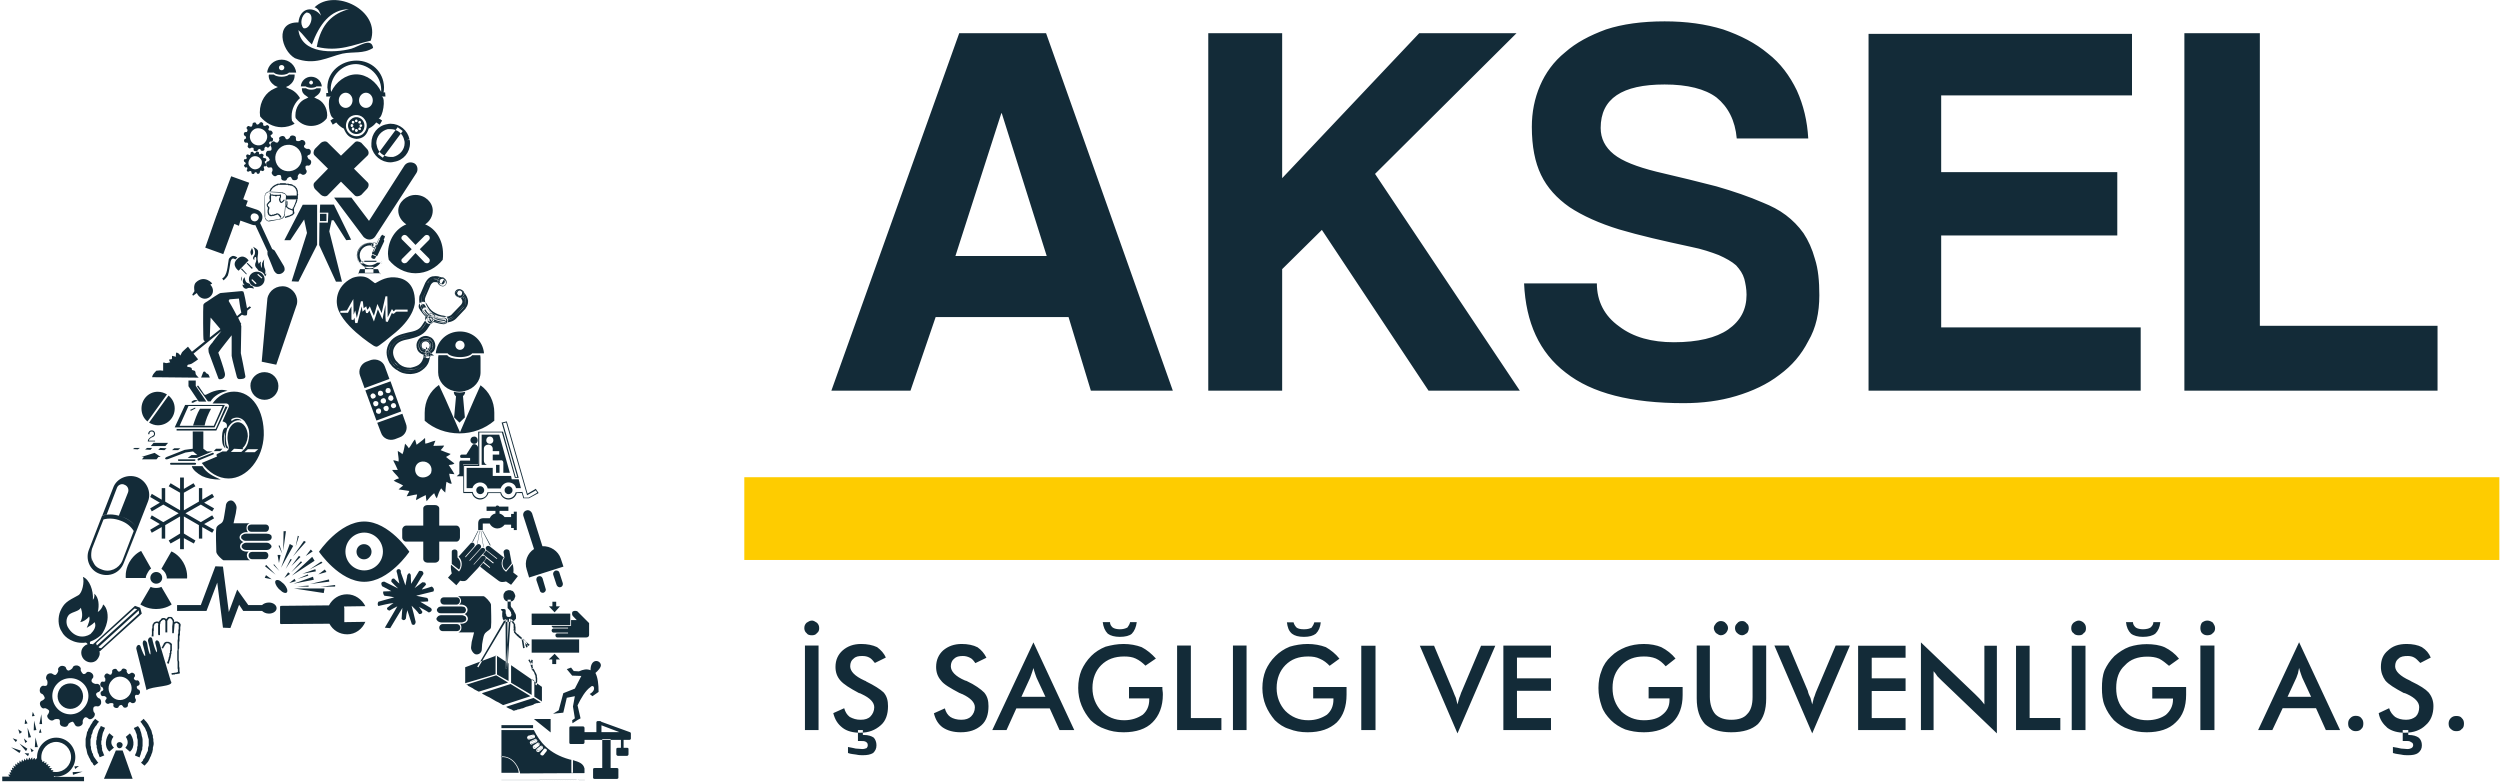
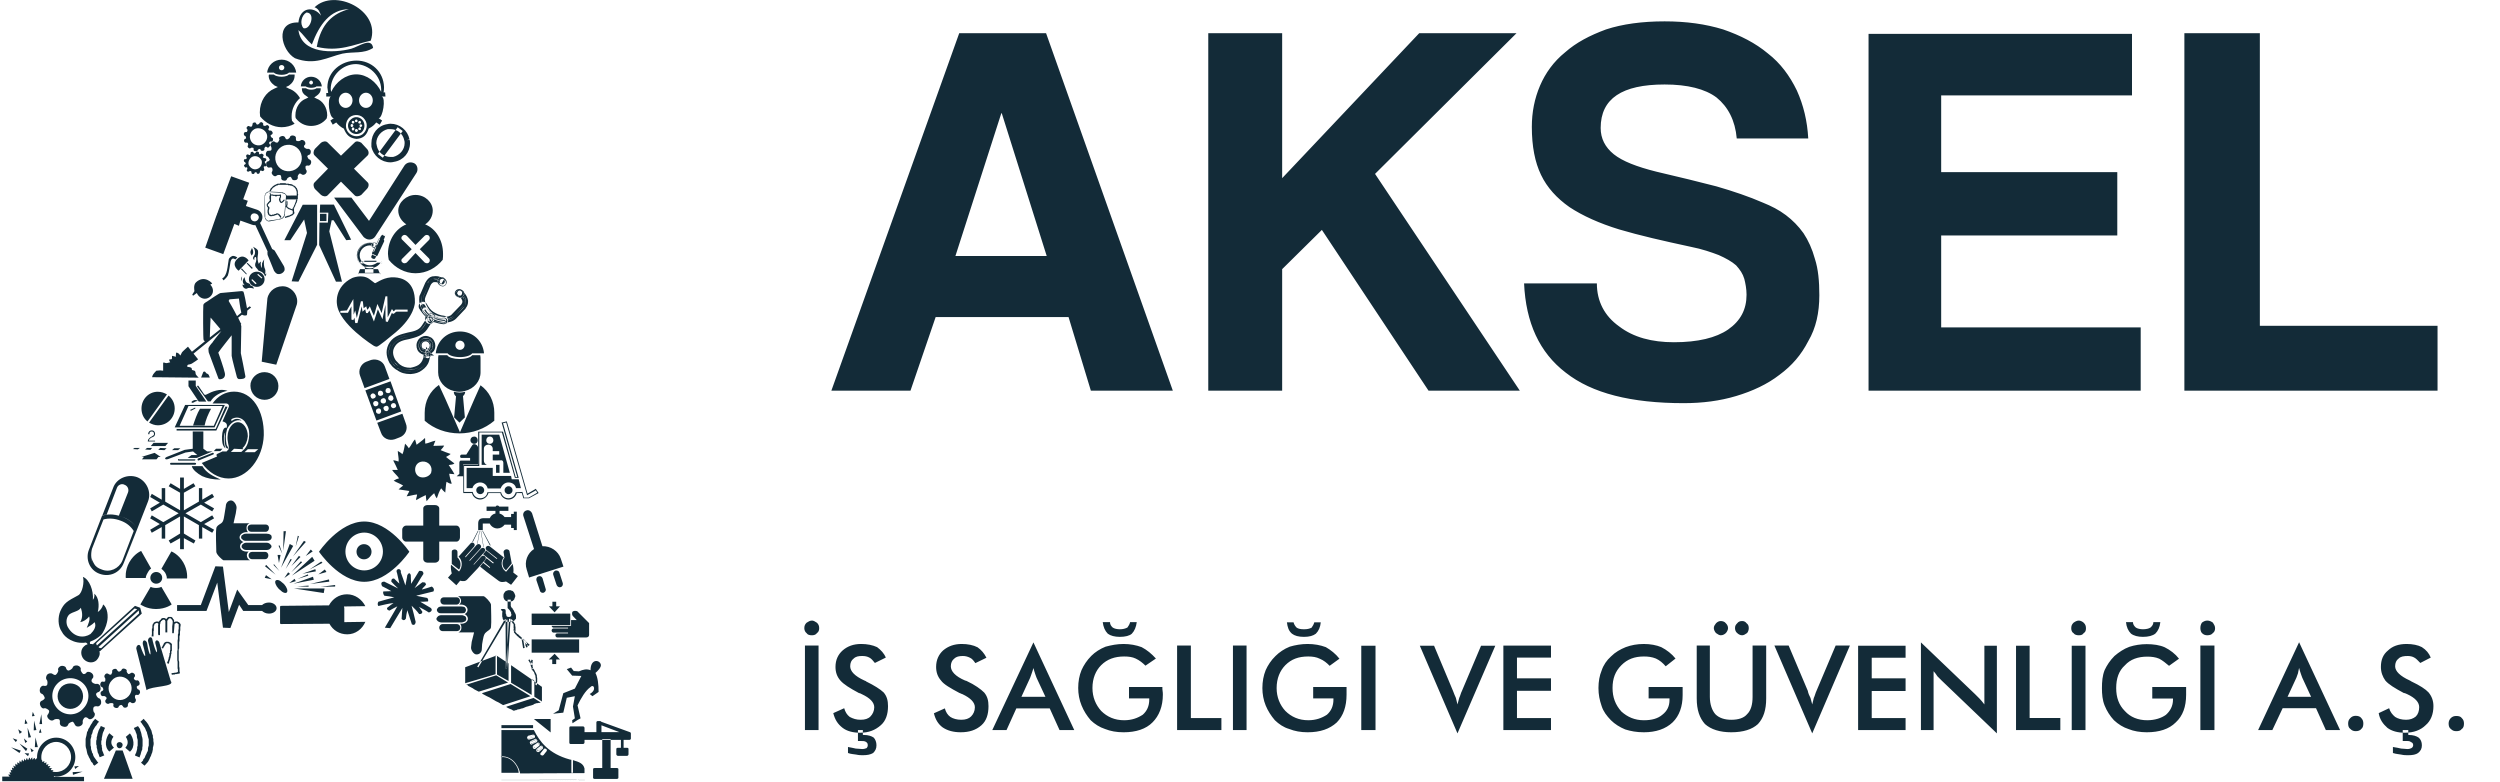
<svg xmlns="http://www.w3.org/2000/svg" version="1.2" viewBox="0 0 1580 494" width="1580" height="494">
  <title>-e-Logo Full</title>
  <style>
		.s0 { fill: #132b38 } 
		.s1 { fill: #fecc00 } 
	</style>
  <g id="-e-Logo Full">
-     <path id="Path 3 copy" fill-rule="evenodd" class="s0" d="m198.8 4.6c12.8-12.3 42 2.1 35.5 21.1-10.7 2.4-20.1 7.3-34.1 3.9 2.7-15 10.6-21.2 20.3-23.8-11.8 0.2-18.6 9.6-23.4 22.3-3.2-2.8-5.3-6.2-8.5-9.1 1.9 15.2 22.2 14.7 33.4 11.8 4.8-1.4 12.8-7.5 13.8-0.5-6.1 3.9-12.6 2.2-19.4 3.6-9.4 2.2-17.4 7.7-30 2.9-8.7-5-13-23.1 2.2-22.6 1-9.9 9.9-10.4 14.3-4.3-0.8-2.2-1.5-4.4-4.1-5.3zm-5.1 3.3c-3.2 1.7-4.4 7.2-1.9 9.9 4.3 1.4 7.9-9.7 1.9-9.9zm128.1 365.1h0.8l0.7 0.3 0.7 0.2 0.5 0.5 0.5 0.7 0.2 0.5 0.3 0.7 0.2 0.8-0.2 0.7-0.3 0.7-0.2 0.7-0.5 0.5-0.5 0.5-0.7 0.2-0.7 0.2h-0.8-0.7l-0.7-0.2-0.7-0.2-0.5-0.5-0.5-0.5-0.3-0.7-0.2-0.7v-0.7-0.8l0.2-0.7 0.3-0.5 0.5-0.7 0.5-0.5 0.7-0.2 0.7-0.3zm1 6v1.2 0.3 2.4l0.2 0.5 0.2 0.5 0.3 0.2 0.2 0.2 0.3 0.3v0.3l0.2 0.2 0.3 0.4 0.2 0.3 0.2 0.5 0.3 0.7 0.2 0.2 0.3 0.6v0.2l0.2 0.2 0.2 1v0.4 0.8 0.5l-0.2 0.4-0.5 0.3-0.2 0.5-0.5 0.2-0.2 0.2-1.3 0.3-0.4 0.2h-0.8-0.4-0.8-0.7l-0.5-0.2-0.5-0.3-0.4-0.2-0.3-0.2-0.7-1v-0.5l-0.3-1v-0.4-1-0.4-0.3-0.5l0.3-0.2-0.3-0.5-0.7-0.8-0.2-0.4h0.2l0.3-0.2h0.7 0.5 0.5l0.4 0.2h0.3v0.4l0.2 0.3v0.7 0.3 0.2 0.2 0.6l0.3 0.2v0.2 0.2 0.3l0.2 0.3v0.2 0.2l0.5 0.2 0.2 0.3h0.8 0.4l0.8-0.3 0.2-0.4 0.2-0.5v-0.5l-0.2-0.4v-0.6l-0.2-0.4-0.8-1.3-0.4-0.4-0.8-0.8v-5.3zm-9.6 47.1l-19.2 5.7v-10.1l19.2-7.2zm0.9 0.2v-11.8l7.3 4.8v0.2 10.9zm-11.4 10.8h-0.2l-2.7-1.4-1-0.7-1.9-1-1-0.5-0.4-0.5-0.8-0.2h-0.2l19.1-6 7.5 4.6zm20.3-16.4v-0.3l13 9v9.8l-13-7.7zm-4.9 24.9h-0.2l-0.5-0.3-1.2-0.7-1.2-0.7-1.5-0.7-4.1-2.4-1.7-0.8-2.6-1.4-0.5-0.5 18.1-5.8 12.6 7.7zm19.6-5.3v-9.6l4.8 3.4v9.4l-0.2-0.3zm-0.5 0.8l4.6 2.9h-0.2l-0.5 0.2h-0.7l-0.5 0.2h-0.7l-1.5 0.5-0.7 0.5-1.5 0.5-0.9 0.2-0.8 0.3-0.9 0.2-0.8 0.3-0.9 0.4-0.7 0.3-1 0.2-1.5 0.5h-0.4l-0.8 0.2-0.4 0.3h-0.5l-0.5 0.2h-0.3l-0.2 0.3-0.5-0.3-0.5-0.2-0.4-0.3-1.7-0.7-1-0.5-0.7-0.4v-0.3zm-35.6-19.8l17.6-30.1 1 0.5-17.9 30.1-0.2-0.2zm12.1-7l-0.7 0.2v-0.2h0.4zm28 29.6h-0.2zm-5.8-20.9v-0.3l0.7-0.2v-0.3l0.8 0.8 0.4 0.7 0.3 0.7 0.3 0.5 0.4 0.7 0.3 0.7 0.2 0.7v0.8l0.2 0.7v0.5 0.7 0.7 0.5l-0.2 0.7v0.5 1l-0.9-0.3 0.2-1.9v-1.9l-0.2-1.2v-0.8l-0.3-0.4-0.7-2-0.5-0.4-0.5-0.8-0.5-0.4v-0.3zm-15.2-0.3h-1l-0.2-31.1h1.2v31.1l-1-0.2zm2-31.6l-2 31.6-0.9-0.2 1.9-31.4h0.5zm-8.7 23.4l-0.3-0.2h0.3zm11.3-20.5v0.2l-0.9 0.3-1.7-2.6 0.7-0.6 1.9 2.7v0.2zm0.5 4.8l-0.2 0.3-0.8-0.5-0.2 0.2v-1.4l0.2-0.2-0.2-0.3v-1.2-0.2-0.3-0.5l-0.2-0.4h0.9l0.3 0.2v0.7 0.5l0.2 0.5v2.6l-0.2 0.3zm5.8 7.2l-0.3-0.2-0.5-0.5-0.9-1-2-1.4-0.4-0.5-0.8-0.5-0.4-0.7-0.5-0.3-0.5-0.7-0.5-0.5v-0.4-0.3-0.5l0.7 0.3v0.2l0.3 0.3 0.2 0.4 0.5 0.5 0.5 0.5 0.5 0.2 0.4 0.5 2 1.7 0.5 0.5 0.7 0.5 0.5 0.5 0.4 0.4 0.5 0.5zm1 3.2l-0.2-0.3v-0.4l-0.3-0.5v-0.3-0.7l-0.2-0.5-0.3-0.5 0.8-0.4 0.2 0.4 0.5 0.5v0.5l0.2 0.5v1l0.3 0.4zm-2.9-5v-1.2l0.9 0.7-0.7 0.7 0.7-0.5 1 5.6-1 0.2-0.9-5.5 0.9-0.5zm4.4 4.1l-4.1-3.8 0.7-0.5 4.1 3.6-0.5 0.3zm3.7 22.4l-1.7-1.2h0.3 0.4l0.3 0.2 0.5 0.5 0.2 0.3zm-1-13.5l-0.2 0.4v0.8 0.5l-0.2 0.2v1l0.2 0.2v0.4 0.3 0.3l0.2 0.7 0.3 0.7-1 0.3-0.2-0.8v-0.2l-0.5-1.3v-0.6-0.3-0.5-0.2-0.5l0.2-0.5v-0.2l0.3-1zm-1 3.2l-1.9-3.2 0.7-0.5 1.9 3.2-0.5 0.2zm-51.9-121c0.2 1.7 0.9 4.4 1.6 6.3-1.2 0.2-2.4-0.7-3.3-1.2-0.5 2.2-0.5 4.6-0.8 6.8-0.9-0.8-1.9-1.7-2.6-2.7-1.2 1.9-2 4.1-2.7 6.3-0.9-0.8-1.2-2.2-1.7-3.2q-2.6 2.2-4.8 5.1c-0.2-1.2-0.5-2.4-0.5-3.9-2.2 1-4.1 2-6.1 3.2-0.2-1 0.6-2.4 0.6-3.6-2.3 0.2-4.2 0.9-6.6 1.2 0.5-1.2 1.2-2 1.7-3.4-2.2-0.3-4.4-0.7-6.8-1q1.5-1.4 2.9-2.4c-1.7-1.2-4.1-1.9-6-3.1 1-0.7 2.1-1.2 3.4-1.5-1.2-1.9-3.2-3.3-4.4-5.3q2.2 0 3.6 0-1.4-3.2-2.9-6c1-0.2 2.5 0.5 3.4 0.7 0.3-1.9-0.5-4.6-0.5-6.7 1 0.7 2.2 1.2 2.9 2.1 1-1.9 1.2-4.5 1.7-6.7 1 1 1.8 1.9 2.4 2.9 1.5-1.7 2.3-4.1 3.9-5.6 0.3 1.2 0.7 2.2 1 3.4 1.7-1.4 3.6-2.6 5.3-4.3 0.2 0.9 0 2.6 0.2 3.6 1.8-0.2 4.1-1.5 6.4-1.9-0.5 0.9-0.8 2.1-1.3 3.3 2.5 0 4.6-0.2 6.8-0.2-0.5 1.2-1.4 1.9-2.2 2.9 2.2 1 4.4 1.7 6.3 2.4-0.7 0.7-1.7 1.2-2.9 1.9 1.7 1.5 3.6 2.7 5.3 4.1-0.9 0.8-2.4 0.8-3.6 1 1.2 1.9 2.7 3.9 3.6 5.8-1.2 0-2.1-0.3-3.3-0.3zm-11.4-0.7c-0.7 1.9-3.7 3.6-6.6 2.9-5-1.2-4.8-9.6 1.2-9.9 3.5-0.2 6.6 2.9 5.4 7zm-107.1-70.1l3.6-40c1-5.1 6-8.5 11.4-7.5 5 1.2 8.4 6.3 7.2 11.3l-13 38.1zm10.4 17.1c-1 4.9-5.8 7.8-10.4 6.8-4.9-1-7.8-5.6-7-10.4 1.2-4.8 5.8-7.7 10.6-6.7 4.6 0.9 7.7 5.5 6.8 10.3zm43.7 155.2c-5 0-9.1-2.6-11.3-6.7l-30.5 0.2c-0.4 0-0.7-0.2-0.7-0.5v-10.3c0-0.5 0.3-0.7 0.7-0.7l30.2-0.3c2.2-4.1 6.3-7 11.4-7 5.1 0 9.4 3.2 11.6 7.5l-13.5 0.2 0.2 1.2v7.5 1.2l13.3-0.2c-1.9 4.6-6.3 7.9-11.4 7.9zm114.9-35.9l-1.5-5c-1.7-5.1 0.5-10.4 4.6-13l-6.7-20.8c-0.5-1.4 0.2-3.1 1.9-3.6 1.4-0.5 2.9 0.3 3.6 1.9l6.5 20.7c5.1-0.2 10 3 11.6 7.8l1.7 5.1zm19.1-3.2l2.2 6.8c0.2 1-0.3 2.2-1.2 2.4-1.2 0.5-2.2-0.2-2.7-1.2l-2.2-6.7c-0.2-1 0.3-2 1.5-2.5 1-0.2 2.2 0.3 2.4 1.2zm-10.6 3.7l1.9 6.5c0.5 1.2-0.2 2.1-1.2 2.6-1 0.3-2.2-0.2-2.4-1.4l-2.2-6.5c-0.2-1 0.3-2.2 1.2-2.4 1.2-0.5 2.2 0 2.7 1.2zm-171.4-275.3c0.7-0.9 1.6-1.2 2.4-0.4 0.5 0.4 1.2 0.4 1.7 0.2 0.2-0.2 1-1.4 1-1.9-0.6-1 0.2-1.7 1.2-2 0.9-0.4 2.1 0 2.4 0.8 0.2 0.7 0.7 1.2 1.2 1.2 0.5 0 1.7-0.8 1.9-1.5 0-0.7 1.2-1.2 2.2-0.9 1 0.2 1.7 0.9 1.5 1.6 0 0.8 0 1.5 0.4 1.7 0.5 0.3 2 0.3 2.5-0.2 0.4-0.5 1.4-0.5 2.4 0.2 0.7 0.8 0.9 1.7 0.5 2.4-0.8 0.5-0.8 1.3-0.5 1.7 0.2 0.3 1.4 1.2 2.1 1 0.8-0.2 1.5 0.2 2 1.2 0.2 1.2-0.3 2.2-0.7 2.4-1 0.3-1.5 0.7-1.5 1.2 0.2 0.5 0.7 1.9 1.5 1.9 0.7 0.3 1.2 1.3 0.9 2.2-0.2 1-0.9 1.7-1.7 1.7-0.7-0.2-1.4 0-1.7 0.2-0.2 0.5-0.2 1.9 0.3 2.5 0.5 0.4 0.5 1.6-0.3 2.4-0.7 0.7-1.7 0.9-2.4 0.5-0.5-0.5-1.2-0.8-1.7-0.5-0.2 0.2-1.2 1.4-0.9 2.1 0.2 0.8-0.3 1.7-1.2 1.9-1.3 0.3-2.2 0-2.5-0.7-0.2-0.7-0.7-1.4-1.2-1.4-0.5 0.2-1.7 0.7-1.9 1.4-0.2 1-1.2 1.3-2.2 1-0.9 0-1.7-1-1.4-1.7 0-0.7-0.3-1.5-0.5-1.7-0.5-0.2-1.9-0.2-2.4 0.2-0.5 0.8-1.8 0.6-2.4-0.2-0.8-0.7-1-1.7-0.6-2.1 0.6-0.8 0.3-2.2 0-2.4 0-0.5-0.9-0.5-1.7-0.3-0.6 0.3-1.6-0.5-1.9-1.4-0.2-1 0-2.2 0.7-2.4 0.8 0 1.5-0.8 1.5-1.3-0.3-0.2-0.7-1.6-1.5-1.9-0.7 0-1.2-0.9-0.9-2.1 0.2-1 0.9-1.7 1.7-1.5 0.7 0 1.4 0 1.7-0.5 0.2-0.5 0.2-1.7-0.3-2.4-0.4-0.5-0.4-1.4 0.3-2.2zm8.2 1.7c4.6-1.4 9.2 1 10.6 5.3 1.5 4.6-0.9 9.2-5.3 10.6-4.6 1.5-9.2-1-10.6-5.3-1.5-4.5 1-9.1 5.3-10.6zm-23.5-11.8c0.5-0.5 1.2-0.7 1.5-0.2 0.5 0.2 0.9 0.2 1.2 0.2 0.2-0.2 0.7-0.9 0.7-1.4-0.2-0.5 0.3-1 0.7-1.2 0.8-0.3 1.5 0 1.5 0.4 0.2 0.5 0.5 1 1 0.8 0.2 0 1-0.3 1.2-0.8 0-0.4 0.7-0.7 1.4-0.7 0.5 0.3 1 0.7 1 1.2-0.3 0.5 0 1 0.3 1 0.2 0.2 1.1 0.2 1.4 0 0.5-0.5 0.9-0.5 1.5 0 0.6 0.5 0.6 1.2 0.4 1.4-0.4 0.5-0.4 1-0.4 1.2 0.2 0.3 0.9 0.8 1.4 0.5 0.5 0 0.9 0.5 1.2 1 0.3 0.7 0 1.2-0.3 1.4-0.4 0.3-0.9 0.5-0.9 0.8 0 0.4 0.5 1.2 0.9 1.4 0.6 0 0.8 0.7 0.6 1.5 0 0.4-0.6 0.9-1 0.9-0.5-0.2-1 0-1.3 0.3 0 0.2-0.2 1.2 0.3 1.4 0.5 0.5 0.3 1-0.3 1.5-0.4 0.7-1.2 0.7-1.4 0.4-0.2-0.4-1-0.4-1-0.4-0.2 0.2-0.9 0.9-0.7 1.4 0.2 0.5-0.2 1.2-1 1.2-0.4 0.2-1.2 0-1.4-0.5 0-0.5-0.5-0.7-0.7-0.7-0.2 0-1.2 0.5-1.2 1-0.3 0.5-0.8 0.6-1.5 0.4-0.7 0-1.2-0.4-1-1.2 0-0.4 0-0.9-0.4-0.9-0.3 0-1-0.3-1.5 0.2-0.2 0.3-1 0.3-1.4-0.2-0.5-0.5-0.8-1.2-0.3-1.5 0.3-0.2 0-1.2 0-1.4-0.2-0.3-0.7-0.5-1.2-0.3-0.5 0-1-0.2-1.2-0.9-0.2-0.5 0-1.2 0.5-1.5 0.5 0 0.9-0.5 0.7-0.7 0-0.2-0.2-1.2-0.7-1.2-0.5-0.2-0.7-0.7-0.7-1.4 0.2-0.8 0.7-1.2 1.2-1 0.4 0 0.9 0 0.9-0.5 0.3-0.2 0.3-1 0-1.4-0.5-0.3-0.5-1 0-1.5zm5.3 1.2c2.9-0.9 6.1 0.7 7.1 3.4 1 2.9-0.8 6-3.7 7-2.9 0.7-5.8-0.7-6.7-3.6-1-2.9 0.7-5.8 3.3-6.8zm-5.8 16.7c0.5-0.5 1-0.5 1.3-0.3 0.2 0.3 0.7 0.3 0.9 0.3 0.3-0.3 0.5-0.8 0.5-1.2-0.2-0.3 0.2-0.8 0.7-0.8 0.5-0.2 1 0 1 0.3 0.2 0.5 0.5 0.7 0.7 0.7 0.3 0 0.7-0.5 1-0.7 0-0.5 0.5-0.5 1-0.5 0.4 0 1 0.5 1 1-0.3 0.2 0 0.7 0 0.7 0.2 0 0.9 0 1.1-0.3 0.3-0.2 1 0 1.2 0.3 0.6 0.2 0.6 0.7 0.3 1.2-0.2 0.2-0.3 0.5-0.3 0.7 0.3 0.2 0.8 0.7 1.2 0.5 0.3 0 0.8 0.2 1 0.7 0 0.5 0 1-0.5 1.2-0.2 0-0.5 0.3-0.5 0.5 0 0.2 0.3 1 0.5 1 0.5 0.2 0.8 0.7 0.5 1.2 0 0.4-0.5 0.7-0.7 0.7-0.5-0.3-0.7 0-0.9 0.2 0 0.3 0 0.8 0.2 1.2 0.2 0.2 0.2 0.8-0.2 1.2-0.3 0.2-0.8 0.5-1.3 0.2-0.2-0.2-0.5-0.4-0.7-0.2-0.3 0-0.5 0.8-0.5 1q0 0.7-0.7 1c-0.5 0.2-1 0-1.2-0.3-0.1-0.5-0.2-0.7-0.5-0.7-0.3 0-1 0.2-1 0.7 0 0.3-0.5 0.5-0.9 0.5-0.8-0.2-1-0.5-1-1 0.2-0.2 0-0.7-0.3-0.7 0-0.3-0.7-0.3-1.2 0q-0.4 0.4-1.2 0c-0.2-0.5-0.5-0.9 0-1.2 0.3-0.3 0-0.9 0-1.2q-0.2-0.4-0.9 0c-0.3 0-0.8-0.5-1-1-0.2-0.4 0-0.9 0.5-0.9 0.2-0.3 0.7-0.5 0.5-0.7 0-0.3-0.3-0.8-0.8-1-0.2 0-0.4-0.5-0.4-1 0.2-0.5 0.4-0.9 0.9-0.7q0.7 0 0.7-0.2c0.3-0.3 0.3-1 0-1.2q-0.3-0.5 0-1.2zm4.2 0.9c2.4-0.7 4.5 0.5 5.5 2.7 0.5 2.1-0.7 4.6-2.9 5.2-2.2 0.8-4.3-0.6-5.3-2.6-0.7-2.1 0.7-4.6 2.7-5.3zm-74.5 344.9c-0.7 0.7-1.7 0.7-2.2 0.5-0.5-0.5-1.2-0.8-1.4-0.5-0.5 0-1 1.2-1 1.7 0.2 0.7-0.2 1.4-1.2 1.7-0.7 0.2-1.7 0-1.9-0.8-0.3-0.4-0.8-0.9-1-0.9-0.5 0-1.7 0.5-1.7 1.2-0.2 0.7-1.2 0.9-1.9 0.7-1-0.2-1.5-1-1.5-1.4 0.3-0.8 0-1.5-0.2-1.5-0.5-0.2-1.7-0.2-2.2 0-0.5 0.5-1.4 0.5-2.2-0.2-0.5-0.5-0.7-1.5-0.2-2 0.5-0.4 0.7-1.2 0.5-1.4-0.3-0.5-1.2-1.2-2-1-0.7 0.3-1.4-0.2-1.7-1.2q-0.3-1.5 0.8-1.9c0.5-0.2 0.9-0.7 0.9-1 0-0.5-0.4-1.7-1.2-1.7-0.5-0.2-0.9-1.2-0.7-1.9 0.2-1 1-1.7 1.5-1.4 0.7 0.2 1.4 0 1.6-0.3 0-0.5 0.3-1.7-0.2-2.1-0.5-0.5-0.5-1.5 0.2-2.2 0.5-0.7 1.5-0.7 2-0.3 0.5 0.5 1.2 0.5 1.7 0.5 0.2-0.5 0.9-1.4 0.7-1.9-0.2-0.7 0.2-1.4 1.2-1.7q1.5-0.4 1.9 0.7c0.3 0.5 0.8 1 1.2 1 0.3 0 1.5-0.5 1.7-1.2 0-0.5 1-1 1.7-0.7 1 0.2 1.7 0.9 1.5 1.4-0.3 0.7 0.7 1.7 0.9 1.9 0.3 0.3 1 0 1.5-0.4 0.5-0.5 1.4-0.5 2.2 0.2 0.7 0.5 0.7 1.4 0.5 1.9-0.5 0.5-0.8 1.2-0.5 1.5 0.2 0.5 1.2 1.2 1.9 0.9 0.5-0.2 1.2 0.3 1.5 1.2 0.4 1 0 1.7-0.5 2-0.8 0.2-1.2 0.7-1.2 0.9 0 0.5 0.4 1.7 1.2 1.7 0.7 0.3 0.9 1 0.9 2-0.4 0.9-0.9 1.6-1.7 1.4-0.7-0.2-1.4 0-1.4 0.5-0.2 0.2-0.2 1.4 0.2 1.9 0.5 0.5 0.3 1.5-0.2 2.2zm-14.5-3.4c-2.9-2.9-3.1-7.5-0.2-10.4 2.6-3.1 7.2-3.1 10.1-0.4 3.1 2.9 3.1 7.4 0.5 10.3-2.9 3.2-7.5 3.4-10.4 0.5zm-11.8 13c-1 1.2-2.5 1.5-3.2 0.8-0.7-0.8-1.7-1-2.2-0.8-0.7 0.3-1.7 2-1.4 2.9 0.2 1.2-0.5 2.2-1.9 2.7-1.5 0.5-2.7 0-3.2-1.2-0.3-0.8-1-1.7-1.4-1.7-0.8 0.2-2.7 0.9-2.7 1.9-0.5 1.2-1.7 1.7-3.2 1.2-1.4-0.2-2.1-1.2-2.1-2.2 0.2-1.2 0-2.1-0.5-2.4-0.5-0.2-2.4-0.4-3.2 0.3-0.7 0.7-2.1 0.7-3.1-0.3-1.2-0.9-1.5-2.4-0.7-3.1 0.7-1 0.9-1.9 0.7-2.4-0.3-0.5-1.9-1.7-2.9-1.5-1 0.5-2.2-0.4-2.7-1.9-0.5-1.2 0-2.6 1.2-2.9 1-0.5 1.7-1.2 1.7-1.7-0.2-0.7-0.9-2.4-1.9-2.6-1-0.3-1.5-1.5-1.2-2.9 0.2-1.5 1.4-2.4 2.4-2.2 1 0.3 1.9 0 2.2-0.5 0.2-0.7 0.5-2.4-0.3-3.3-0.7-0.8-0.4-2.2 0.3-3.2 0.9-0.9 2.4-1.2 3.4-0.5 0.7 0.5 1.7 1 2.1 0.5 0.5-0.2 1.7-1.9 1.5-2.9-0.5-0.9 0.5-2.1 1.7-2.6 1.4-0.3 2.9 0.2 3.2 1.2 0.2 1 0.9 1.7 1.6 1.7 0.5 0 2.5-1 2.7-2 0.2-0.9 1.5-1.4 2.9-1.2 1.5 0.3 2.4 1.5 2.1 2.5-0.2 0.9 1 2.4 1.5 2.8 0.5 0.3 1.7 0 2.2-0.9 0.7-0.7 2.2-0.5 3.4 0.5 1 0.9 1.2 2.4 0.5 3.1-0.8 0.7-1 1.9-0.5 2.4 0.2 0.5 1.9 1.5 2.9 1.2 1-0.2 2.2 0.5 2.4 1.9 0.5 1.5 0 2.7-1 3.2-0.9 0.2-1.7 0.9-1.7 1.4 0 0.7 0.8 2.4 2 2.7 0.9 0.2 1.4 1.7 1.2 3.1-0.3 1.2-1.5 2.2-2.4 1.9-1-0.2-2.2 0-2.4 0.8-0.3 0.4-0.3 2.4 0.4 3.1 0.8 0.7 0.5 2.2-0.4 3.1zm-22.3-5c-4.6-4.4-5.1-11.6-0.7-16.2 4.3-4.6 11.6-4.8 16.2-0.5 4.6 4.1 4.8 11.4 0.5 15.9-4.1 4.9-11.4 5.1-16 0.8zm13.3-2.7c-3.2 3.1-8.2 3.1-11.3 0-3.2-3.1-3.2-8.2 0-11.6 3.1-2.9 8.1-2.9 11.3 0 3.2 3.4 3.2 8.5 0 11.6zm240.6-110.9v4.9c0 1.4-1 2.6-2.2 2.6h-10.9v10.9c0 1.4-1.2 2.4-2.7 2.4h-4.8c-1.4 0-2.6-1-2.6-2.4v-10.9h-10.9c-1.2 0-2.4-1.2-2.4-2.6v-4.9c0-1.4 1.2-2.6 2.4-2.6h10.9v-10.9c0-1.2 1.2-2.1 2.6-2.1h4.8c1.5 0 2.7 0.9 2.7 2.1v10.9h10.9c1.2 0 2.2 1.2 2.2 2.6zm-62.4-244.6l3.6 3.9c1.2 1.2 1.4 3.1 0.5 4.1l-8.7 8.4 8.7 8.7c0.9 0.9 0.7 2.9-0.5 4.1l-3.6 3.8c-1.5 1-3.2 1.2-4.1 0.3l-8.7-8.7-8.5 8.7c-1 0.9-2.9 0.7-4.1-0.3l-3.9-3.8c-0.9-1.2-1.2-3.2-0.2-4.1l8.5-8.7-8.5-8.4c-1-1-0.7-2.9 0.2-4.1l3.9-3.9c1.2-0.9 3.1-1.2 4.1-0.2l8.5 8.4 8.7-8.4c0.9-1 2.6-0.7 4.1 0.2zm51.7 70.2c0 1.2 0 2.6-0.2 3.8-4.1 5.1-10.2 8.5-17.2 8.5-6.7 0-12.8-3.4-16.9-8.5-0.2-1.2-0.5-2.6-0.5-3.8 0-8.7 4.9-15.9 11.6-18.6-2.9-1.9-5.1-5.1-5.1-8.7 0-5.2 5.1-9.9 10.9-9.9 6.1 0 10.9 4.7 10.9 9.9 0 3.6-1.9 6.8-4.8 8.7 6.7 2.7 11.3 9.9 11.3 18.6zm-8.9 2.9c0.7 0.7 0.7 1.9 0 2.6-0.3 0.3-0.7 0.5-1.2 0.5-0.5 0-1-0.2-1.5-0.5l-5.8-6-5.5 6c-0.5 0.3-1 0.5-1.5 0.5-0.5 0-1-0.2-1.2-0.5-1-0.7-1-1.9 0-2.6l5.8-5.8-5.8-5.8c-1-0.7-1-1.9 0-2.7q1.2-1.1 2.7 0l5.5 5.8 5.8-5.8c0.7-0.7 2-0.7 2.7 0 0.7 0.8 0.7 2 0 2.7l-5.8 5.8zm41.3 97.6v5c-6 5.1-13.8 8-22 8-8.4 0-16.2-2.9-22-8v-5c0-7.5 3.4-13.8 9-17.6l4.1 8.9 9.2 21 9.1-21 3.9-8.7c5.4 3.9 8.7 10.1 8.7 17.4zm-22-12.8c1.2 0 2.4-0.2 3.6-0.5 0 1.2-0.7 2.2-1.4 2.7l1.2 13.5-3.4 3.3-3.4-3.3 1.2-13.3q-1.4-1.1-1.4-2.9c1 0.2 2.4 0.5 3.6 0.5zm8-23.6h5.1c0.2 0.9 0.2 1.6 0.2 2.6v8.2c0 5.6-4.1 10.4-9.9 11.8-1 0.3-2.2 0.5-3.6 0.5-1.2 0-2.4-0.2-3.4-0.5-5.8-1.4-9.9-6.2-9.9-11.8v-8.2c0-1 0-1.7 0.2-2.6h5.6c0.7 1.4 4.1 2.4 7.7 2.4 3.9 0 7.1-1 8-2.4zm7.5-1.2h-1.7-0.5-5.3c-0.7 1.2-3.8 2.4-7.7 2.4-3.9 0-7.1-1.2-7.8-2.4h-5.5-2c0.8-7.8 7-13.8 15.3-13.8 8.2 0 14.5 6 15.2 13.8zm-15.2-2.2c-1.6 0-2.9-1.3-2.9-2.9 0-1.6 1.3-2.9 2.9-2.9 1.6 0 2.9 1.3 2.9 2.9 0 1.6-1.3 2.9-2.9 2.9zm-106.4-147.7c0 0.9 0 1.9 0.2 2.6v0.3l0.2 0.2c0.6 0.7 1 1.2 1.5 1.7-2.4 1.4-5.3 2.2-8.2 2.2-5.3 0-10.2-2.7-13.6-6.8 0-0.7-0.2-1.7-0.2-2.6 0-7 3.9-12.8 9.2-15l2.2-1-2-0.9c-2.1-1.5-3.8-3.6-3.8-6.3 0-0.2 0.2-0.5 0.2-0.7h3.1c0.5 0.7 2.5 1.4 4.9 1.4 2.2 0 4.1-0.7 4.6-1.4h3.6q0 0.4 0 0.7c0 2.7-1.5 4.8-3.6 6.3l-1.9 0.9 1.9 1c2.9 1 5.3 3.1 7 6-3.1 2.7-5.3 6.8-5.3 11.4zm2.9-27.5h-1-3.6c-0.5 0.7-2.4 1.4-4.6 1.4-2.4 0-4.4-0.7-4.9-1.4h-3.1-1.2c0.5-4.6 4.3-8.2 9.2-8.2 4.8 0 8.7 3.6 9.2 8.2zm-9.2-1.5c-1 0-1.7-0.7-1.7-1.7 0-0.9 0.7-1.6 1.7-1.6 0.9 0 1.7 0.7 1.7 1.6 0 1-0.8 1.7-1.7 1.7zm28.8 28.5c0 0.7-0.3 1.4-0.3 1.9-2.4 3.1-6 4.8-9.9 4.8-3.8 0-7.2-1.7-9.6-4.8-0.3-0.5-0.3-1.2-0.3-1.9 0-5.1 2.9-9.2 6.8-10.6l1.4-0.7-1.4-1c-1.7-1-2.7-2.4-2.7-4.4 0-0.2 0-0.2 0-0.4h2.4 0.3c0.2 0.4 1.7 0.9 3.1 0.9 1.7 0 2.9-0.5 3.4-0.9h0.2 2.5c0 0.2 0 0.2 0 0.4 0 2-1.2 3.4-2.7 4.4l-1.4 1 1.4 0.7c3.9 1.4 6.8 5.5 6.8 10.6zm-3.4-18.3h-0.7-2.7c-0.2 0.4-1.7 0.9-3.4 0.9-1.4 0-2.9-0.5-3.4-0.9h-2.4-0.7c0.2-3.4 3.1-6.1 6.5-6.1 3.6 0 6.5 2.7 6.8 6.1zm-6.8-1.2c-0.5 0-1.2-0.5-1.2-1.2 0-0.5 0.7-1.3 1.2-1.3 0.7 0 1.2 0.8 1.2 1.3 0 0.7-0.5 1.2-1.2 1.2zm92.8 323.4c0 0 12.4 0 16.2 0 0.8 0 4.4 3.6 4.7 5.3 0 3.6 0.4 10.8 0 14.4-0.3 1.5-2 2-3.2 3.2-1.5 1.2-1.7 3.6-2.4 7.4l-0.2 3.2c0 1.9-1.5 3.3-3.2 3.3h-0.3c-1.6 0-3.5-2.8-3.3-4.5l0.4-3.4c0.5-2.2 1.5-5.6 1.5-6h-9.9c1.2-0.5 1.9-1.7 1.9-2.9 0-1-0.2-2-0.9-2.6h0.9c2.2 0 4.1-1.3 4.1-3.2 0-1.2-0.9-2.4-2.1-2.9 1.2-0.5 1.9-1.5 1.9-2.7 0-1.9-1.9-3.3-4.1-3.3h-1.2c0.7-0.5 1.2-1.4 1.2-2.4 0-1.3-1-2.5-2-2.9zm-5.8 17.6h5.1c1.2 0 2.2 0.9 2.2 2.4 0 1.2-1 2.1-2.2 2.1h-3.1-5.8c-1.2 0-2.2-0.9-2.2-2.1 0-1.5 1-2.4 2.2-2.4zm0-1h-4.6c-1 0-1.7-0.5-2.2-0.7-0.5-0.5-1-1-1-1.5 0-0.7 0.5-1.1 1-1.7 0.5-0.4 1.2-0.7 2.2-0.7h4.6 8.2c0.7 0 1.4 0.3 2.2 0.7 0.5 0.5 0.7 1.1 0.7 1.7 0 0.5-0.2 1-0.7 1.5-0.8 0.2-1.5 0.7-2.2 0.7zm8-5.8h-12.5c-0.8 0-1.5 0-2-0.4-0.7-0.6-1-1-1-1.8 0-0.4 0.3-0.9 1-1.6 0.5-0.3 1.2-0.5 2-0.5h12.5c0.7 0 1.7 0.2 2.2 0.5 0.4 0.6 0.7 1.2 0.7 1.6 0 0.7-0.3 1.3-0.7 1.8-0.5 0.4-1.5 0.4-2.2 0.4zm-11.1-5.5c-1.2 0-2.2-1-2.2-2.4 0-1.3 1-2.2 2.2-2.2h8.2c1 0 2 0.9 2 2.2 0 1.4-1 2.4-2 2.4zm-122.5-28c0 0-12.6 0-16.8 0-0.4 0-4.5-3.6-4.5-5.3 0-3.8-0.5-11.3 0-14.9 0.2-1.5 1.6-2.2 3.1-3.2 1.7-1.2 1.7-3.8 2.4-7.7l0.5-3.1c0-1.9 1.4-3.6 3.2-3.6h0.2c1.7 0 3.6 2.9 3.4 4.8l-0.5 3.4c-0.5 2.4-1.4 5.8-1.4 6.2h10.1q-1.9 0.8-1.9 2.9c0 1 0.2 2 0.9 2.7h-0.9c-2.2 0-4.4 1.4-4.4 3.4 0 1.2 1 2.1 2.4 2.9-1.2 0.4-2.1 1.4-2.1 2.6 0 2.2 1.9 3.4 4.1 3.4h1.4c-0.7 0.5-1.2 1.4-1.2 2.4 0 1.4 1 2.7 2 3.1zm5.8-18h-4.9c-1.4 0-2.4-1-2.4-2.5 0-1.2 1-2.1 2.4-2.1h3.2 5.8c1.2 0 2.1 0.9 2.1 2.1 0 1.5-0.9 2.5-2.1 2.5zm0 1.2h4.8q1.4 0 2.4 0.7c0.5 0.2 0.7 0.9 0.7 1.7 0 0.4-0.2 0.9-0.7 1.4-0.7 0.5-1.5 0.7-2.4 0.7h-4.8-8.3c-0.9 0-1.7-0.2-2.1-0.7-0.7-0.5-1.1-1-1-1.4 0-0.8 0.2-1.5 1-1.7q0.7-0.7 2.1-0.7zm-8 5.7h12.6c0.9 0 1.7 0.3 2.2 0.8 0.5 0.4 1 0.9 1 1.7 0 0.4-0.5 0.9-1 1.4-0.5 0.5-1.3 0.7-2.2 0.7h-12.6c-1 0-1.7-0.2-2.2-0.7-0.6-0.5-1-1-0.9-1.4 0-0.8 0.2-1.3 0.9-1.7 0.5-0.5 1.2-0.8 2.2-0.8zm11.9 5.8c1 0 1.9 1 1.9 2.2 0 1.4-0.9 2.4-1.9 2.4h-8.5c-1.2 0-2.1-1-2.1-2.4 0-1.2 0.9-2.2 2.1-2.2zm95.5-239.5l-26.1 40.2c-0.8 1.2-2.2 1.9-3.7 1.9-1.4 0-2.6-0.7-3.6-1.6l-18.3-24.4-0.3-0.5h10.9l11.1 14.7 22.5-35.1c1.5-2 4.1-2.4 6.3-1.2 1.9 1.2 2.4 4.1 1.2 6zm-130.3 70.6c1 1 1.7 2.4 1.7 3.9 0 2.6-2.4 5-5.1 5-2.4 0-4.3-1.7-5.1-3.6l-2.4 1.7-0.5-0.7 1.4-2.2c0 0-0.9-3.9 1-5.6 5.4-5 10.4 0.8 10.2 0.8zm7 29.3c-2.2 2.7-5.6 7-5.8 7.5-0.5 0.3-2.4 2.9-2.4 3.6 0 1 0.2 2.4 0.2 2.4l6.1 16.4c0 0 0.2 1 1.7 0.5 1.4-0.2 2.9-1.4 2.4-3.8-0.5-2.7-3.9-12.3-3.9-12.3 0 0-0.5-0.5 0-1 0.2-0.5 8.2-10.6 8.2-10.6v11.3q0 0 0 1.7c0 1 3.2 13 3.2 13 0 0 0.2 1.5 1.4 1.7 1.5 0 4.1 0 4.1-1.7-0.2-1.7-2.9-14.7-2.9-14.7l0.3-17.1-0.3-1c0-0.2 0.3-0.2 0.3-0.4-0.3-0.2-1-1.7-2-3.9l2.4-1.9c0.8 0.5 2.9 0.9 3.2 0 0-0.5 0.2-1.7 0.2-2.6l2.4-2-0.9-0.7-1.7 1.2c-0.3-1.7-1.9-10.6-2.4-10.6-0.5-0.2-1.2-0.2-1.2-0.2l-13.1 1.2c-0.7 0-7 4.3-7.7 4.8-0.7 0.7-3 1.4-3.2 2.8-0.2 1.5-0.2 22 0.2 22.2q0.5 0.4 0.8 0.7l-8.2 6.6-2.5-3.2c0 0-3.6 3.2-3.8 3.6-0.3 0.5-1 2-1 2l-1-1.2-0.9-0.5c0 0-0.8-0.3-0.8 0 0 0.5-0.2 1.9-0.2 1.9 0 0 0.5 0.5-0.2 0.5-0.8-0.2-2.2-0.5-2.2-0.5v1.2c0 0 0.2 1-0.7 1-1 0-1 0-1 0v0.9c0 0 0.7 1 0.5 1-0.5 0-1.5 0.5-2.4 0.5-1 0-2-1-2 0.2 0 1.2 0 4.6 0 4.6 0 0-1.4-0.2-1.9-0.2-0.2 0-2.4 0.2-2.4 0.2 0 0-2.2 2.2-2.4 3.1-0.3 1-0.3 1-0.3 1l29.5 0.3c0 0-1.4-1.3-1.9-2.2-0.2-0.7 0-1.9-0.8-2.2-0.6-0.2-1.6-0.5-1.6-0.5 0 0 0-1.2-0.5-1.4-0.8-0.5-2.4-0.5-2.4-0.5v-1l0.4-0.4c0 0 2.2-0.3 2.9-1 1-0.5 3.5-2.4 3.5-2.4l-2.9-3.6zm-7.3 4.1c0-2.9 0.5-12.6 0.5-12.6l6.2 7.3zm17.2-13.5c-2.1-4.3-5.3-9.6-5.3-9.6l0.5-1 6-0.5c0 0 0.8 6.2 1.5 8.9zm-22.7 38.8l1.4-3.6 1-0.2 1 1.2c0 0 0.9 0.2 1.4 0.9 0.3 0.8 0.7 1.7 0.7 1.7zm80.3-179.8l-0.5-3.6c0-9.9 8.7-16.9 18.4-16.9 9.4 0 17.1 7 17.4 16.7 0 0 0 2.4-0.3 3.4h1l0.2 2.6h-2.4c2.9 0.7 0.7 13.7-1.9 13.7l2.2 1.5-1.5 2.6-2.2-1.4c-1.4 1.7-2.4 2.6-4.8 3.9-1.2 4.1-3.4 6.2-7.7 6.5-4.4-0.5-6.3-2.4-8-6.5-1.7-0.8-3.4-2.2-4.8-3.9l-2.2 1.4-1.5-2.6 2.2-1.5c-3.1 0-4.3-12.5-1.9-13.7h-2.9v-2.2zm23.1 16.7c2.2 2.9 1.5 7-1.4 9.4-2.9 2.1-7 1.4-9.2-1.5-2.2-2.9-1.4-7.2 1.2-9.4 2.9-2.1 7.3-1.7 9.4 1.5zm-1.2 0.7c1.7 2.4 1.2 5.8-0.9 7.5-2.4 1.7-5.6 1.2-7.3-1-1.9-2.4-1.4-5.8 1-7.5 2.2-1.9 5.5-1.4 7.2 1zm-4.1-0.7c0.5 0 0.8 0.5 0.8 0.9 0 0.5-0.3 0.8-0.8 0.8-0.5 0-0.9-0.3-0.9-0.8 0-0.4 0.4-0.9 0.9-0.9zm-2.1 0.9c0.4 0 0.9 0.3 0.9 0.8 0 0.4-0.5 0.9-0.9 0.9-0.5 0-0.8-0.5-0.8-0.9 0-0.5 0.3-0.8 0.8-0.8zm-0.8 2c0.5 0 1 0.4 1 0.9 0 0.5-0.5 1-1 1-0.5 0-0.7-0.5-0.7-1 0-0.5 0.2-0.9 0.7-0.9zm0.8 4.1c-0.5 0-0.8-0.5-0.8-1 0-0.5 0.3-1 0.8-1 0.4 0 0.9 0.5 0.9 1 0 0.5-0.5 1-0.9 1zm2.1 0.9c-0.5 0-0.9-0.5-0.9-0.9 0-0.5 0.4-1 0.9-1 0.5 0 1 0.5 1 1 0 0.4-0.5 0.9-1 0.9zm2.2-2.9c0.5 0 0.7 0.5 0.7 1 0 0.5-0.2 0.7-0.7 0.7-0.5 0-1-0.2-1-0.7 0-0.5 0.5-1 1-1zm0.5-0.2c-0.5 0-0.7-0.5-0.7-1 0-0.5 0.2-0.7 0.7-0.7 0.5 0 1 0.2 1 0.7 0 0.5-0.5 1-1 1zm-0.5-2.2c-0.5 0-1-0.2-1-0.7 0-0.5 0.5-1 1-1 0.5 0 0.7 0.5 0.7 1 0 0.5-0.2 0.7-0.7 0.7zm-8.9-9.9c-2.4 0-4.4-2.1-4.4-4.8 0-2.6 2-4.8 4.4-4.8 2.3 0 4.3 2.2 4.3 4.8 0 2.7-2 4.8-4.3 4.8zm12.8 0c-2.4 0-4.4-2.1-4.4-4.8 0-2.6 2-4.8 4.4-4.8 2.4 0 4.3 2.2 4.3 4.8 0 2.7-1.9 4.8-4.3 4.8zm9.6-10.1c-2.9-6.3-9.1-11.1-15.7-11.1-6.7 0-13 4.8-15.9 11.1l-0.3-1.7c0-8.7 7.5-15.9 16-15.9 8.2 0.3 15.7 7.2 15.9 15.9zm-83.4 57.4l-3.8 10.4 2.9 1-1.2 3.3 7.2 2.4c2.7 1 3.9 3.9 2.9 6.5-0.2 0.7-0.7 1.5-1.2 1.7l7.7 16.6c0 0 0.3 0 0.5 0.3 0.7 0.2 1.2 0.7 1.5 1.4l5.3 8.9c0.5 0.8 0.7 2 0.5 2.9-0.8 1.7-2.7 2.7-4.6 2.2-1-0.5-1.5-1.2-2-1.9l-4.1-10.1c0-0.5-0.2-1.5 0-2.2l-7.7-16.6c-1 0-1.4 0-2.2-0.3l-7.3-2.6-0.9 3.3-2.9-1.2-5.5 15-1.5 4.1-11.4-4.1 7-20q0.4-0.8 0.7-2 0.4-0.3 0.3-0.7l8.4-22.4zm-7.5 47.2l-1.2 1.2c-0.2 0.3-2.1-2.1-3.1 1.5-0.2 1-1 7-1.7 8.7-0.7 1.4-2.7 3.1-2.7 3.1l-0.9-1.2c3.4-1.7 3.4-8.4 4.1-11.6 0-0.7 0.5-1.7 1.9-2.4 1.2-0.9 3.6 0.7 3.6 0.7zm9.2-6c0 0 0.8 1.2 0.8 2.7 0 1.4-1 2.1-1 2.1-1.7-2.6 0-3.6 0.2-4.8zm3.1 24.6c-2.8 0-5-2.1-5-4.8 0-2.7 2.2-4.8 5-4.8 2.7 0 4.9 2.1 4.9 4.8 0 2.7-2.2 4.8-4.9 4.8zm3.5-5.8l-0.5 0.5-2.7-2.4 0.5-0.5zm-3.6 3.6l-0.8 0.5-2.6-2.7 0.7-0.4zm-7.7-3.9c0.2-0.2 0.2 3.1 1.9 3.6 1.7 0.5 1.9 1 1.9 1.7 0 0 1.5-0.2 2.2 1.9 0 0-2.9-0.9-4.1-0.2-1.2 1-3.4-0.7-3.1-2.4 0 0 0.4 0.2 1.4 0.5 0 0-2.7-2.2-0.2-5.1zm-1.5-0.5c0.5-0.5-1.7 1.2-0.2 2.9 0 0-0.3-1.9 0.2-2.9zm6.8-18.8c0-0.2 2.6 3.2 0.7 5.8 0 0-1.4 1.5 0.2 2.7 0 0-0.2-2.2 0.8-2 0.7 0.3 0.5 2.2 0.2 3.2-0.5 0.9-1 2.6 0.7 4.1 1 1.2 1 1.4 1 1.4 0 0 3.4 0.5 4.1 3.6 0 0 1-0.9 0.7-1.9l-0.7 0.7c0 0 0.5-2.4 0-3.4-0.7-1.2-1-4.3-0.5-6.2 0 0-1.7 2.4-1.4 3.1 0 1-0.3 2.4-0.3 2.4 0 0-0.9-1.4-0.4-4.1 0 0-1 0.5-1.3 1.5 0 0-1.2-2-0.7-5.1 0 0 0.5-2.4 0-3.6-0.7-1-2.4-1.9-3.1-2.2zm0 13.5l-0.7 0.5-3.2-3.4 0.5-0.4zm-3.9 3.6l-0.2 0.5-3.4-3.4 0.5-0.5zm-57.3 211.9c-6 0-9.9-2.9-9.9-2.9l6.5-11.1c1.2 0.7 3.4 0.7 3.4 0.7 0 0 2.2 0 3.4-0.7l6.5 11.1c0 0-3.6 2.9-9.9 2.9zm-19.1-19.6h12.6c0-1.4 1.2-3.3 1.2-3.3 0 0 1-2 2.2-2.7l-6.3-11.1c0 0-4.4 1.7-7.5 7.2-2.9 5.3-2.2 9.9-2.2 9.9zm19.2 3.6c-2 0-3.7-1.6-3.7-3.7 0-2.1 1.7-3.7 3.7-3.7 2.1 0 3.8 1.6 3.8 3.7 0 2.1-1.7 3.7-3.8 3.7zm9.6-20.4l-6.3 11c1.2 0.8 2.4 2.5 2.4 2.5 0 0 1.2 2.1 1 3.6h12.8c0 0 0.7-4.9-2.4-10.2-3.1-5.3-7.5-6.9-7.5-6.9zm122.1-103.2l-2.9-8c-1.2-3.3 0.5-7.2 3.8-8.6l3.2-1.2c3.6-1 7.5 0.7 8.7 4.1l2.9 7.9zm7.5 20.5l-7-19.1 15.9-5.7 6.8 19zm12.3-9.9c0.5 0.7 0 1.7-0.9 1.9-0.8 0.5-1.7 0-2.2-0.9-0.3-0.7 0.2-1.7 0.9-2 1-0.4 2 0 2.2 1zm-6.5-8.4c-0.2-1 0.2-2 1-2.2 0.9-0.2 1.9 0 2.1 1 0.3 0.9 0 1.9-0.9 2.1-1 0.3-2-0.2-2.2-0.9zm-4.8 1.7c-0.3-1 0.2-2 0.9-2.2 1-0.3 2 0.2 2.2 1 0.5 0.9 0 1.9-1 2.1-0.7 0.3-1.9 0-2.1-0.9zm6.5 3.1c-0.3-1 0.2-1.9 1-2.4 0.9-0.3 1.9 0.2 2.1 1.2 0.5 0.7 0 1.7-0.9 2.2-0.8 0.2-1.7-0.3-2.2-1zm-11.1-1.5c-0.5-0.7 0-1.6 0.9-2.1 0.8-0.3 1.7 0.2 2.2 1.2 0.3 0.7-0.2 1.7-1.2 1.9-0.7 0.5-1.7 0-1.9-1zm6.3 3.2c-0.3-1 0.2-1.9 1.2-2.2 0.7-0.5 1.7 0 2.1 1 0.3 0.9-0.2 1.9-0.9 2.1-1 0.3-2 0-2.4-0.9zm-4.6 1.7c-0.5-0.8 0-2 0.9-2.2 0.8-0.2 2 0.2 2.2 1 0.2 0.9-0.2 1.9-1 2.1-0.9 0.5-1.9 0-2.1-0.9zm6.5 2.9c-0.5-0.8 0-1.7 1-2 0.9-0.4 1.9 0 2.1 1 0.3 0.7-0.2 1.7-0.9 2.2-1 0.2-2-0.3-2.2-1.2zm-3.9-0.3c1-0.5 2 0 2.2 1 0.2 0.7 0 1.9-1 2.2-0.9 0.2-1.9-0.3-2.1-1-0.3-1 0-1.9 0.9-2.2zm2.2 15.2l-2.4-6.3 15.9-5.7 2.2 6.2c1.5 3.6-0.5 7.5-3.9 8.7l-3.1 1.2c-3.6 1.2-7.5-0.5-8.7-4.1zm-66 110.9c0 1.9-2.2 3.4-4.8 3.4-2 0-3.4-0.8-4.4-1.7h-11.9l-2.6-3.9-5.5 14.7-4.7-0.2-3.6-28.5-6.8 17.9h-18.6v-3.7h15l9.2-24.5 4.8 0.2 3.7 28.7 5.3-14.2 7 9.8h8.7c1-0.9 2.4-1.6 4.4-1.6 2.6 0 4.8 1.6 4.8 3.6zm83.9-35.7c0 0-12.8 19-28.5 19-15.7 0-28.6-19-28.6-19 0 0 12.9-19.1 28.6-19.1 15.7 0 28.5 19.1 28.5 19.1zm-28.5 11.8c-6.6 0-11.9-5.3-11.9-11.9 0-6.6 5.3-12 11.9-12 6.5 0 11.8 5.4 11.8 12 0 6.6-5.3 11.9-11.8 11.9zm-0.2-7c-2.6 0-4.7-2.1-4.7-4.8 0-2.7 2.1-4.8 4.7-4.8 2.7 0 4.8 2.1 4.8 4.8 0 2.7-2.1 4.8-4.8 4.8zm86.2-41.9h-7.5c-0.7 2.4-2.9 4.1-5.3 4.1-2.4 0-4.6-1.7-5.1-4.1h-5.5v-17.8h9.4v-21h15.5v0.2h-0.5 0.5v-0.2h0.2l8 28.7h1l-9.9-34.5h0.4l2.9-0.7 13.1 45.7 5.3-3.1 0.2 0.5 1.5 2.2-6.1 3.3h-3.6v-0.2l-0.9-3.1h-3.2c-0.7 2.4-2.6 4.1-5.3 4.1-2.4 0-4.6-1.7-5.1-4.1zm0.5-0.5c0.5 2.4 2.4 3.8 4.6 3.8 2.4 0 4.1-1.6 4.6-3.8h0.2 0.3l3.8-0.2v0.2l1 3.4h2.9l5.4-3.1-0.8-1.5-5.6 3.1-13.2-46-2 0.5 9.9 34.5h-0.5-1.9l-8.2-28.7h-14.3v21.2h-9.6v16.4h5.5v0.2c0.5 2.2 2.4 3.8 4.6 3.8 2.4 0 4.4-1.4 4.6-3.8h0.3zm4.7 1.2c-1.4 0-2.5-1.1-2.5-2.5 0-1.4 1.1-2.5 2.5-2.5 1.4 0 2.5 1.1 2.5 2.5 0 1.4-1.1 2.5-2.5 2.5zm-13.2-3.6c-0.5-2.2-2.4-3.8-4.8-3.8-2.2 0-4.4 1.6-4.8 3.6h-3.7v-12.8h16.5v5.1h11.6l0.4 2.1h4.4l1.4 5.6h-3.1c-0.4-2.2-2.4-3.6-4.8-3.6-2.2 0-4.1 1.6-4.9 3.8zm-4.7 3.6c-1.4 0-2.5-1.1-2.5-2.5 0-1.4 1.1-2.5 2.5-2.5 1.4 0 2.5 1.1 2.5 2.5 0 1.4-1.1 2.5-2.5 2.5zm14.6-13.5v-6.2c0-1-0.5-1.7-1.2-1.7-0.5 0-5.5 0.2-5.5 0v-3.6h4.1v-2.2h-4.1v-1.5c0-1.4-1.2-2.6-2.7-2.6-1.4 0-2.9 0.9-2.9 2.6v7.5c0 1.2 0.7 2.2 1.9 2.7h-3.3v-19.1h11.1l6.7 24.1zm-8.4-18.3c-1.5 0-2.4-1-2.4-2.2 0-1.4 0.9-2.4 2.4-2.4 1.2 0 2.1 1 2.1 2.4 0 1.2-0.9 2.2-2.1 2.2zm-12.4-2.2c0-1.4 1-2.4 2.5-2.4 1.2 0 2.1 1 2.1 2.4 0 1.2-0.9 2.2-2.1 2.2-1.5 0-2.5-1-2.5-2.2zm16.2 20.5v-5h2.2v5zm-20.8-5.3v7.5h-4.1l1.7-1.5v-7.2c0.2-0.7 0.2-1.2 1-1.2h5.8v-1.7h-5.6c-1 0-1-2.1 0.3-2.1h2.9l2.9-4.6c0.7-1 0.9-2 2.1-2 1.2 0 2.4 1 2.4 2.2v10.6zm-142.9-129.7c4.1-4.1 7.3 0.8 7.3 0.8l-6.3 6.5c0 0-4.9-3.4-1-7.3zm8.7-27.4c0.5-1.4 1.9-1.9 3.1-1.4 1.5 0.4 2.3 1.8 1.8 3.1-0.5 1.4-2 2.2-3.4 1.6-1.3-0.4-1.9-2.1-1.5-3.3zm-94.8 274.7c-0.2 0.2-0.4 0.5-0.9 0.5 0.7 1.9-0.3 4.1-1.7 5.6-2.2 2.1-5.8 1.9-8.2-0.6-2.2-2.6-2-6.2 0.2-8.1 0.7-0.7 1.2-1 2.2-1.3 0-0.4-0.5-0.9-1-1.1-7.5 1.1-13.5-3.2-15.2-6.8-2.7-3.8-2.5-9.4-1-13 2.4-5.3 4.3-6.3 11.4-10.1 2.6-1.5 3.9-8.5 2.9-11.6 4.1 1.5 6.8 8.7 6.3 14.5 0.7-0.8 1.2-2.2 0.9-3.9 2.9 2.4 3.2 7.5 2.2 11.6 1.5-1 2.9-2.7 3.4-4.8 2.7 2.1 3.4 7.4 2.4 11.3-0.5 2.6-2.2 6.5-3.9 8.2q-3.2 2.8-6.5 3.9c-0.5 0.4-0.5 0.9-0.2 1.6 0.7 0 1.4 0 1.9 0.2q0.1-0.6 0.5-0.6l25.9-23.7 3.3 1.2 1 3.7zm-20.8-14.7c-1.2-2-1.4-5.8 0.8-8 2.4-1.9 6-1.9 7.4-4.3 1 3.1 1.3 6.2-0.4 9.1 1.7-0.2 4.3-1.7 5.6-3.6 0.9 1.7-0.6 5.1-1.5 7.2 1.7-1.2 3.1-1.6 5-3.6 1.3 2.7-0.4 5.3-2.6 7.5-4.1 2.7-10.4 2.4-14.3-4.3zm17.9 10.1l24.2-21.9 1.7 0.4-25.4 22.9c-0.3-0.2-0.4-0.7-0.5-1.4zm1.5 2.4l25.4-23.1 0.2 1.9-23.9 21.9c-1 0-1.5-0.2-1.7-0.7zm299.5 48.2l-0.2-1.9 1.7-1.2-1.2-7.5 1.2-6.5-5.1 1-2.2 9.4-6.5 0.7 3.6-2.2 2.9-10.8 7.3-2.9 4.1-8-5.8-0.2-3.4-4.1 2.7-1 1.7 2.2 3.3 0.2c2.7-1.2 4.9-1.7 7.3-0.7 0-7.5 5.8-6.7 6.5-3.6 0.5 1.7-2.2 4.3-3.4 5.3 1.5 2.9 2 7.2 2 12l-3.9 2.7-1.7-1.4c4.6-2.5 2.5-6.6 0.5-4.4-3.2 2.2-6.1 7.2-8.2 11.6l1.9 8.2-1.7 0.9zm-24.4-2.7h10.6v8.5zm-20.5 35.2h52.7v3.3h-3.7l-0.9-0.4-1 0.4-0.7-0.2-1 0.2-0.7-0.2-1 0.2-0.7-0.2-1 0.2-0.7-0.2-1 0.2-0.7-0.2-1 0.2-0.7-0.2-0.7 0.2-1-0.2-0.7 0.2-1-0.2-0.7 0.2-1-0.2-0.7 0.2-0.7-0.2-0.7 0.2-0.8-0.2-0.7 0.2-0.9-0.2-0.8 0.2-0.7-0.2-1 0.2-0.9-0.2-0.8 0.2h-24.1zm0 0h52.7v3.4h-3.7l-0.9-0.5-1 0.5-0.7-0.2-1 0.2-0.7-0.2-1 0.2-0.7-0.2-1 0.2-0.7-0.2-1 0.2-0.7-0.2-1 0.2-0.7-0.2-0.7 0.2-1-0.2-0.7 0.2-1-0.2-0.7 0.2-1-0.2-0.7 0.2-0.7-0.2-0.7 0.2-0.8-0.2-0.7 0.2-0.9-0.2-0.8 0.2-0.7-0.2-1 0.2-0.9-0.2-0.8 0.2h-24.1zm52.5-1l-40.7 0.2c-0.5-3.1-3.8-11-11.8-10.8v-19.7h20c0 0.7 0 1.2 0 1.9h-20v1.2h20.5c3.6 7.2 9.2 14.9 22.7 18.6 0.3 0 0.8 0.2 1 0.2v8.2h1v-8c3.8 1.2 6.5 2 7.3 5.3zm-52.5-10.8v0.7h-0.3v-0.7zm17.4-10.4c-0.5 0-1-0.2-1-0.7v-0.2l-0.2-0.3c0-0.5 0.5-1 0.7-1.2l2.9-0.7h0.2c0.6 0 1 0.2 1 0.7l0.2 0.2v0.3c0 0.5-0.2 1-0.6 1l-2.9 0.9zm1.7 3.2c-0.5 0-0.8-0.3-1-0.5v-0.3c0-0.2-0.2-0.2-0.2-0.5q0-0.6 0.7-1l0.2 0.8-0.2-0.8 2.4-1.1c0.2-0.3 0.5-0.3 0.5-0.3q0.6 0 1 0.8h0.2q0 0.4 0 0.4c0 0.5-0.2 0.8-0.5 1l-2.6 1.2c-0.3 0.3-0.3 0.3-0.5 0.3zm1.9 2.8c-0.5 0-0.7-0.2-1-0.4v-0.3c-0.2 0-0.2-0.5-0.2-0.5 0-0.4 0-0.7 0.2-0.9l2.5-1.7c0.2-0.2 0.4-0.3 0.7-0.3 0.2 0 0.5 0.1 0.7 0.3l0.2 0.2q0 0.4 0 0.8c0.1 0.2 0 0.4-0.2 0.7l-2.4 1.9c0 0-0.3 0.2-0.5 0.2zm2.2 1.9q-0.4 0.1-0.7-0.2l-0.3-0.2c0-0.2-0.2-0.5-0.2-0.7 0-0.3 0.2-0.5 0.2-0.8l2.4-1.9c0-0.2 0.3-0.2 0.5-0.2 0.5-0.1 0.7 0 0.7 0.2l0.3 0.3q0.3 0.3 0.2 0.6 0.1 0.5-0.2 0.8l-2.2 1.9c-0.2 0.2-0.5 0.3-0.7 0.2zm-12.3 13.1h-10.9v-9.9c6.8-0.5 10.9 6.5 10.9 9.9zm9.4-22.4l-2.9 0.7c-0.3 0-0.3 0-0.5-0.2v-0.3c0-0.2 0-0.5 0.2-0.5v0.5-0.5l2.9-0.7c0.3 0 0.5 0 0.5 0.2v0.3c0 0 0 0.5-0.2 0.5zm1.9 1.9c0 0.2 0 0.4-0.2 0.7l-2.7 1.5c-0.2 0-0.5 0-0.5-0.3l-0.2-0.2c0-0.3 0-0.5 0.2-0.7l2.7-1.2q0.4 0 0.5 0zm1.4 2.1c0.1 0.3 0 0.5-0.2 0.8l-2.2 1.9q-0.4 0.1-0.7-0.3v-0.2q0-0.1 0-0.5l0.2 0.3-0.2-0.3 2.4-1.7c0.2-0.2 0.2-0.2 0.5 0zm2.2 2.2c0 0 0 0.2-0.3 0.5l-2.1 1.9q-0.5 0.4-0.5 0l-0.3-0.2q0-0.1 0-0.5l0.5 0.5-0.2-0.3-0.3-0.2 2.4-1.9q0.1-0.4 0.5 0zm2.7 2.6l-1.9 2.4c-0.3 0.2-0.5 0.3-0.8 0.3-0.2 0-0.4-0.1-0.7-0.3h-0.2c-0.3-0.2-0.3-0.4-0.3-0.9 0 0 0-0.5 0.3-0.5l1.9-2.4c0-0.3 0.5-0.3 0.7-0.3 0.3 0 0.5 0.1 0.8 0.3 0.4 0.2 0.4 0.7 0.4 0.9 0 0.3 0 0.3-0.2 0.5zm-11.4-9.1l2.9-0.8c0.3 0 0.5 0 0.5 0.3v0.2c0 0 0 0.5-0.2 0.5l-2.9 0.7c-0.3 0-0.3 0-0.5-0.2v-0.3c0-0.2 0-0.4 0.2-0.4zm0.3 0.4l-0.3-0.4zm1.5 2.6l2.7-1.2q0.4 0 0.4 0l0.3 0.3c0 0.2 0 0.4-0.3 0.7l-2.6 1.4c-0.3 0-0.5 0-0.5-0.2l-0.2-0.2c-0.1-0.3 0-0.5 0.2-0.8zm1.7 2.9l2.4-1.7c0.2-0.2 0.2-0.2 0.5 0h0.2c0.1 0.3 0 0.5-0.2 0.8l-2.2 1.9q-0.3 0.1-0.7-0.3v-0.2q0-0.1 0-0.5zm0.5 0.5l-0.5-0.5zm1.7 1.7l2.4-1.9q0.1-0.3 0.5 0l0.2 0.2c0 0 0 0.3-0.2 0.5l-2.1 2q-0.5 0.3-0.6 0l-0.2-0.3q0-0.1 0-0.5zm0.5 0.5l-0.5-0.5 0.5 0.3zm2.2 1.7l1.9-2.2q0.1-0.3 0.5 0c0.2 0.2 0.3 0.5 0.2 0.7l-1.9 2.2c-0.3 0.2-0.5 0.2-0.5 0.2l-0.2-0.2c-0.3 0-0.3-0.5 0-0.7zm2.4-2.2c0.2 0.2 0.3 0.5 0.2 0.7l-1.9 2.2c-0.3 0.2-0.5 0.2-0.5 0.2l-0.2-0.2c-0.3 0-0.3-0.5 0-0.7l0.2 0.4-0.2-0.4 1.9-2.2q0.1-0.3 0.5 0zm-2.2 2.6l-0.2-0.4zm-140.9-321.5l0.2-14.2h5.3l0.3-6.3h-5.4l0.2-5.1h8.7l10.9 22.2-3.1 0.3-8-12.6h-1.2l-1.5 7 8 31.8h-3.8zm-1.3-0.2l-11.8 23.3-4.3-0.2 9.7-30.6-1.8-8.5-8.7 13.1h-3.8l11.6-22.4h9.1zm1.8-19.6v4.6h4.1v-4.6zm-105.7 270c1.9 7.9 4.1 10.3 1.7 1.6-0.5-1.6 1-3.1 2.4-0.9l7.3 24.6c3.1 3.8-12.4 3.1-15.3 5.8-2.1-8.9-4.3-17.7-6.5-26.3 0-2.4 2.4-3.4 2.9-0.8 1.7 5.1 4.6 10.2 1.2-2.1-0.2-3.4 2.2-2.4 2.7-0.7 1.4 9.4 3.8 10.3 0.7-0.8-0.7-2.1 2.4-4.8 2.9-0.4zm-0.5-5.1v0.5l-0.2 1.7h1.2v-1-0.2-0.5-0.3-0.5-0.2-0.5l0.2-0.5v-0.2-0.7-0.5-0.5-0.2-0.5-0.3l0.3-0.4v-0.3l0.2-0.5 0.3-0.2 0.2-0.2h0.2l0.5-0.3h0.3 0.2 0.2v0.3h0.3v0.2h0.2v0.2l-0.2 0.5v0.5 0.5 0.2 0.5 0.3 0.4 0.3 0.5 0.4 0.3 0.5 0.2 0.5 0.2 0.5l0.2 0.7h1v-0.7-0.5-0.2-0.5-0.2-0.5-0.3-0.4-0.5-0.3-0.4-0.3-0.5-0.2-1.2l0.2-0.7v-0.5l0.3-0.5 0.2-0.5 0.5-0.2 0.2-0.3 0.3-0.2 0.5-0.2h0.2 0.3v0.2h0.4v0.2l0.3 0.5v7.2h1.2v-7.4l0.5-0.5 0.2-0.5 0.2-0.2 0.3-0.3h0.2 0.5 0.3l0.2 0.3 0.2 0.2 0.3 0.3 0.2 0.4 0.3 0.5v0.5 0.7l-0.3 2.2v4.3h1l0.5-5.8v-0.2h0.2l0.3-0.2h0.2l0.2-0.3h0.3 0.2l0.3 0.3h0.2 0.2v0.2l0.3 0.2h0.2v0.3 0.7 1 0.9l-0.2 1v1 0.9l-0.3 0.8v0.9 1 0.9l-0.2 1v1 0.9 1 1 0.9 1l-0.2 1v0.9 1 1 0.9 1 0.9l0.2 1v1 0.9 1 1.2l0.2 0.7v1.2 0.5h-0.2-0.2-0.3l-0.2 0.3h-0.3-0.2-0.2-0.3-0.2l-0.3 0.2h-0.2-0.5l-1 0.2 0.3 1 0.7-0.2h0.2 0.3 0.2 0.3l0.5-0.3h0.4 0.3 0.2 0.3l0.2-0.2h0.2 0.3 0.2l0.8-0.3-0.3-1.4v-1-0.9l-0.2-1v-1-0.9-1l-0.3-1v-0.9-1-0.9-1-1-0.9-1l0.3-1v-0.9-1-1-0.9l0.2-0.7v-1-1-0.9l0.3-1v-1-0.9l0.2-1v-1-0.9l0.2-1v-1l-0.4-0.4-0.3-0.5h-0.2l-0.3-0.3-0.5-0.2-0.2-0.2h-0.2-0.3-0.5-0.2l-0.5 0.2h-0.2l-0.3 0.2v-0.4-0.8l-0.2-0.4-0.5-0.5-0.2-0.5-0.5-0.5-0.5-0.2h-0.5-0.5-0.7l-0.5 0.4-0.5 0.5-0.2 0.5-0.5-0.2-0.2-0.3-0.7-0.2h-0.3-0.7l-0.5 0.2-0.5 0.3-0.2 0.5-0.5 0.4-0.5 0.5-0.2 0.5-0.5-0.2h-0.5-0.5-0.2l-0.5 0.2-0.5 0.2-0.5 0.3-0.2 0.5-0.5 0.4v0.5l-0.2 0.5v0.5 0.5 0.2 0.5l-0.3 0.2v0.5 0.7 0.5 0.3 0.4zm6.1 9.4l0.9 0.5 0.5-1 0.3-0.4 0.2-0.3 0.2-0.5v-0.2l0.5-0.2v-0.6h0.5v-0.2h0.5 0.5l0.2 0.2h0.5l0.2 0.6 0.5 0.2v0.2 0.2 0.3 0.5 0.4 0.3 0.2 0.5 0.3 0.4l-0.2 0.3v0.5 0.2 0.5 0.3l-0.3 0.2v0.4 0.5 0.3l-0.2 0.5v0.2 0.2l-0.3 0.6v0.4 0.2l-0.2 0.3v0.5l-0.2 0.2v0.5l-0.3 0.2v0.5l-0.5 0.7 1.2 0.5 0.3-0.9v-0.3l0.2-0.5v-0.2l0.3-0.5v-0.2l0.2-0.5v-0.3-0.4l0.3-0.2v-0.6-0.4l0.2-0.3v-0.5-0.2l0.2-0.3v-0.4-0.5-0.3-0.4l0.3-0.2v-0.6-0.4-0.3-0.2-0.5-0.3-0.4-0.5-0.3-0.2-0.7l-0.7-0.7-0.5-0.3-0.5-0.2-0.5-0.2h-0.5-0.5-0.4l-0.5 0.2-0.3 0.2-0.4 0.3-0.3 0.4-0.2 0.6-0.3 0.4-0.2 0.5-0.3 0.5zm79.1-285.8c-0.5-1.2-2-2-3.6-2.2l-7.3-0.3c-1.9-0.2-3.1 1.5-3.1 3.4v11.8c0 1.9 1.2 3.9 3.1 3.6l6.3-1.2c1.9-0.2 3.4-1.4 3.4-3.4l0.5-5 0.2 0.5 0.2 0.2 0.3 0.2 0.2 0.3 0.3 0.2h0.2l0.2 0.3 0.3 0.2h0.2l0.5 0.2h0.3l0.2 0.3h0.5l0.2 0.2 0.7 0.3v0.2 0.3 0.2 0.2 0.3 0.3 0.2l-0.2 0.2h-0.2l-0.3 0.2-0.2 0.3h-0.3l-0.2 0.2h-0.2l-0.3 0.3h-0.2-0.3l-0.2 0.2h-0.3-0.2-0.2v0.2h-0.3-0.2l-0.3 0.3h-0.2-0.2l-0.5 0.2 0.2 0.8 0.7-0.3h0.3l0.2-0.2h0.3 0.2 0.2l0.3-0.3h0.2 0.3l0.2-0.2h0.3l0.2-0.3h0.2l0.3-0.2h0.2 0.3v-0.2h0.2l0.2-0.3 0.3-0.2h0.2v-0.3l0.3-0.2 0.2-0.2v-0.2-0.3-0.3-0.2l-0.2-0.2v-0.5-0.3-0.2-0.3-0.2l-0.3-0.2 0.3-0.3 0.2-0.2v-0.3-0.2l0.5-0.7v-0.3l0.2-0.2v-0.2-0.3l0.3-0.2 0.2-0.8 0.3-0.2v-0.2-0.3l0.2-0.2v-0.3-0.2l0.2-0.2v-0.2-0.3-0.3l0.3-0.2v-0.2-0.3-0.2-0.3-0.2-0.2-0.3-0.2-0.2l0.2-0.3v-0.3-0.2l-0.2-0.2v-0.2-0.3-0.3-0.2-0.2-0.3-0.2-0.3-0.2l-0.3-0.2v-0.3-0.2l-0.2-0.2v-0.3l-0.2-0.3-0.3-0.2v-0.2h-0.2v-0.2l-0.3-0.3-0.2-0.3h-0.2v-0.2h-0.3l-0.2-0.2h-0.3v-0.2h-0.5v-0.3h-0.2l-0.2-0.3h-0.5-0.3l-0.2-0.2h-0.2-0.3-0.2-0.3l-0.2-0.2h-0.3-0.2-0.2-0.3-0.2-0.3-0.2l-0.2-0.3h-0.3-0.2-0.3-0.2-0.3-0.2-0.2-0.3-0.2-0.3-0.4-0.3-0.2l-0.3 0.3h-0.2-0.3-0.2-0.2-0.5l-0.3 0.2h-0.2v0.2h-0.2-0.3l-0.2 0.3h-0.3-0.2l-0.3 0.3v0.2h-0.2-0.2v0.2h-0.3l-0.2 0.2-0.3 0.3-0.2 0.3-0.2 0.2-0.3 0.2-0.2 0.2-0.3 0.3v0.3h-0.2v0.2 0.2l-0.3 0.3-0.2 0.4 0.7 0.3 0.3-0.5 0.2-0.2v-0.3h0.3v-0.2-0.2h0.2v-0.3h0.2v-0.3h0.3v-0.2h0.2v-0.2h0.3v-0.2h0.2 0.2v-0.3h0.3l0.2-0.3h0.3l0.2-0.2 0.3-0.2h0.2 0.2l0.3-0.2h0.2l0.3-0.3h0.2 0.2 0.5 0.5 0.3 0.2 0.2 0.3 0.2 0.3 0.2 0.2 0.3 0.2 0.3 0.2 0.3 0.2 0.2 0.3 0.2 0.3 0.2l0.2 0.3h0.3 0.2 0.3 0.2l0.3 0.2h0.2 0.2 0.3l0.2 0.2h0.3l0.2 0.2h0.2 0.3l0.2 0.3v0.3h0.3 0.2v0.2l0.3 0.2 0.2 0.2 0.2 0.3v0.3l0.3 0.2v0.2h0.2v0.3 0.2 0.2 0.3h0.3v0.2 0.3 0.2 0.2 0.3 0.3 0.2 0.2 0.2 0.3 0.3zm-11.1-2.2h-0.3-0.2l-0.3 0.2h-0.2l-0.2 0.2h-0.3l-0.2 0.3-0.3 0.3v0.2l-0.2 0.2-0.3 0.2v0.3 0.3 0.2l-0.2 0.2v0.5l0.2 11.8v0.5 0.2 0.3 0.5l0.3 0.2 0.2 0.2v0.3l0.3 0.2 0.2 0.3v0.2h0.3l0.2 0.2h0.2 0.3l0.2 0.3 0.3-0.3 6.2-0.9 0.5-0.3h0.3 0.2l0.3-0.2h0.4l0.3-0.2 0.2-0.3 0.3-0.2h0.2v-0.3l0.2-0.2v-0.3l0.3-0.2v-0.2-0.5l0.2-0.3 1-10.8v-0.5-0.2-0.2l-0.2-0.3v-0.3l-0.3-0.2-0.2-0.2h-0.3l-0.2-0.2h-0.3l-0.2-0.3h-0.5-0.2l-0.3-0.3h-0.4zm6.8 6.3l-0.3-0.5v-0.2l-0.3-0.5v-1l0.3-0.2v-0.3-0.2l0.3-0.2v-0.3-0.2-0.3h-0.3-0.3-0.2-0.2-0.2-0.3-0.3l-0.2 0.3h-0.2-0.3-0.2-0.3l-0.2-0.3h-0.3-0.2-0.2-0.2-0.3l-0.3-0.2h-0.2-0.2-0.3-0.2v0.2 0.3 0.2 0.3 0.2 0.5 0.2 0.5 0.2 0.3 0.7l-0.3 0.5-0.5 0.2-0.2 0.3-0.2 0.2-0.2 0.3-0.3 0.2v0.2h-0.3v0.3 0.2 0.3 0.2l0.3 0.2 0.3 0.3 0.4 0.5v0.4 0.3l-0.2 0.2v0.3 0.2l-0.2 0.3v0.2 0.2 0.3 0.2 0.3 0.2l0.2 0.2v0.3 0.2l0.2 0.3v0.2l0.2 0.2h0.3 0.2l0.3 0.3h0.2 0.3v-0.3h0.2 0.2 0.3 0.3 0.2l0.2-0.2h0.2l0.3-0.2h0.2 0.3 0.2v-0.3h0.3 0.2l0.2-0.2 0.3 0.2h0.3 0.2l0.2 0.3h0.2v0.2h0.3l0.3 0.2v0.3h0.2l0.2 0.2v0.3l0.3 0.2 0.2 0.7-0.7 0.3-0.2-0.5-0.3-0.2v-0.3l-0.3-0.2-0.2-0.3-0.2-0.2-0.2-0.3h-0.3-0.3-0.2l-0.2 0.3h-0.3-0.2l-0.3 0.2h-0.2-0.3v0.3h-0.2-0.2-0.2-0.3-0.3l-0.2 0.2h-0.2-0.3-0.2-0.3-0.2l-0.3-0.2h-0.2l-0.2-0.3h-0.2v-0.2l-0.3-0.3-0.3-0.2v-0.2-0.3-0.2l-0.2-0.3v-0.2-0.5-0.2-0.3-0.2-0.2-0.3l0.2-0.2v-0.3-0.2-0.3-0.2-0.2l-0.4-0.3v-0.2l-0.3-0.5v-0.2-0.3-0.5-0.2l0.3-0.2 0.2-0.3 0.2-0.2 0.3-0.5 0.3-0.2 0.2-0.3 0.2-0.2h0.2v-0.3-0.2-0.5l-0.2-0.5v-0.2-0.3-0.4-0.3-0.2l0.2-0.5v-0.2l0.3-0.3-0.5-0.7 0.5-0.5 0.5 1h0.2 0.5 0.2 0.3l0.3 0.2h0.2 0.2 0.2 0.3 0.2 0.3 0.2 0.3 0.2 0.2 0.3 0.3 0.2 0.2 0.2 0.3l0.3-0.2h0.4l0.3 0.2v0.3 0.2 0.2 0.3 0.2 0.3 0.2l-0.3 0.2v0.3 0.2l-0.2 0.3 0.2 0.4v0.5 0.3l0.3 0.2v0.3h0.2 0.2l0.3-0.3 0.3-0.2 0.2-0.3 0.2-0.2 0.5-0.5 0.5 0.5-0.5 0.5-0.3 0.5h-0.2l-0.2 0.2-0.2 0.2-0.3 0.3h-0.3l-0.2 0.2-0.2-0.2h-0.3l-0.2-0.3zm10.4-1.7v0.3 0.2h-0.3v0.3 0.2 0.2l-0.2 0.3v0.2l-0.2 0.3v0.2l-0.3 0.7v0.3l-0.3 0.2v0.3l-0.2 0.2v0.2l-0.2 0.5-0.2 0.3v0.2l-0.3 0.2v0.3l-0.3 0.2v0.5h-0.2l-0.2-0.2h-0.3l-0.4-0.3h-0.3l-0.3-0.2h-0.2l-0.2-0.3h-0.2l-0.3-0.2h-0.3v-0.2l-0.2-0.3h-0.2v-0.2-0.3-0.2-0.2h0.2v-0.3-0.2-0.3-0.2-0.3-0.2-0.2-0.3-0.5h-0.7v0.5 0.3 0.2 0.2 0.3 0.2 0.3l-0.2 0.2v0.3 0.2 0.2l-0.3 0.3 0.5-4.4zm-68.2 114.5h4.6v3.4l6.7 9.9h-4.8l-6.5-9.7zm12.3 13.2c0.5 0 1.2 0 1.7 0 1.7-3.3 6.3-5.9 10.7-6.7-4.6-1.7-10 0.5-13.1 2.2-0.5 0.2-1 0.7-1.7 0l-3.6-5.3c-0.3-0.5-1 0-0.8 0.5q3.6 4.6 6.8 9.3zm-6.3-0.4c-1.7-1-3.4-0.2-4.1 0.7 0 0.7 0.7 0.7 1.5 0.3 0.9-0.6 1.6-0.8 2.6-1zm15.5 32l-3.2 1.5c-0.9 0.5-0.7 0.9-0.2 1.7l-9.7 4.1c4.4 6 10.5 9.8 16.9 9.8 11.7 0 21.8-12.5 22.3-27.4 0.3-15.5-7.2-27.5-18.8-27.5-5.4 0-10.2 2.7-13.6 7.5h7.8c2.1-0.3 3.1 1.2 2.3 2.6l-3.8 8.7c2.6 0.7 3.2 1.9 2.6 4.1 0 0-2.6-1.5-2.9 5.5 0 2.7 0 5.8 2.2 7.5-1-2.2-1.6-8.4-0.2-10.1-0.2 0.9-0.8 5.3 0.2 8.7 0.5 1.6 1.5 1.6 2.2 1.4-0.7-0.2-0.9-1.4-1.5-2.2-0.7-3.8-0.7-6.7 0.3-10.1 2.2-4.1 5.6-6.3 9.2-5.3-1.7-1.4-3.9-1.4-5.6-0.2-1.2 0.9-1.7-0.5 0.2-1.2 2.5-1 5.2-0.5 7.3 1.9 2.4 3.4 2.9 5.5 2.9 8.4-0.2 3.4-0.7 6.3-3.1 9.2l-1.9 1.7h-6.6l2-2 5.8 0.3c0.2-0.3-0.5-0.7-0.5-0.7 1.9-1.5 3.1-4.4 3.4-7.5 0-4.8-2.7-8.9-6.3-8.9-3.4 0-6.3 4.1-6.5 8.9-0.3 2.9 0.9 6 0.9 7.9l-1.5 1.7zm16-1.4h6.6l-2.2 1.9h-6.5zm-12.8-26.8l-7.1 15h-25.1v-1h24.7l6.2-14.2zm-1.7-1.2l-6.5 14.2h-25.2l6.6-14.2zm-23 0.7h21.5l-5.5 12.5h-21.6zm7.3 1.7q3.3 0 7 0c-1.9 3.6-3.4 7-4.1 10.6h-7.3c1.2-3.6 2.5-7.5 4.4-10.6zm10.1 25.3h4.1l-1.4 1.5h-4.1zm-17.9 5.8l2.4-1.8h3.7l-2.7-2.3-4.8 0.7-10.9 4.1c-2 0.7-2.7-0.5-1-1.3l11.4-4.5 5.1-0.7v-10.9h6.7v10.9l2.4 1.7h3.4l-9.9 4.1zm-17.4-6.3l4.1 0.2-1.4 1.2-3.9-0.2zm-8.3 0h3.2l-1 1.2-3.4-0.2zm-7.9 0h3.4l-1.3 0.9-3.1-0.2zm28 7.2h9.9c0.3 0 0.6 0 0.6 0.3v0.2c0 0.2-0.3 0.5-0.6 0.5h-9.9c-0.5 0-0.5-0.3-0.5-0.5v-0.2c0-0.3 0-0.3 0.5-0.3zm12.1-0.5l9.2-3.6c0.3-0.2 0.5 0 0.8 0.3v0.2c0 0 0 0.5-0.3 0.5l-9.2 3.8c-0.2 0.1-0.5 0-0.7-0.2v-0.2c-0.2-0.3 0-0.5 0.2-0.8zm-17.1 2.7h15.2c0.5 0 0.7 0.2 0.7 0.4v0.3c0 0.3-0.2 0.4-0.7 0.5h-15.2c-0.3 0-0.5-0.2-0.5-0.5v-0.3c0-0.2 0.2-0.4 0.5-0.4zm2.1-9.2h3.9l-1.5 1.2h-3.8zm11.1 11.3q3.6 0 6.7 0c2.5 4.4 7.1 6.5 11.6 8.5-5 0-8.7-0.8-11.8-2.2-3.1-1.7-6-4.1-6.5-6.3zm-27.8-15.6h4.6v-0.5h-3.9c0-0.7 0.5-1.2 1.5-1.9 0.7-0.3 1.4-0.5 1.9-1 0.3-0.5 0.5-0.9 0.5-1.4 0-1.2-0.7-2.2-2.2-2.2-1.2 0-2.2 1-2.2 2.4h0.8q0-1.7 1.4-1.7c1 0 1.5 0.5 1.5 1.5 0 0.5 0 0.7-0.3 0.9-0.5 0.5-1.2 0.8-1.9 1.2-1 0.8-1.7 1.5-1.7 2.5zm3.6 0.9l-1.7 2h9.2l1.7-2zm4.6 8.9h-1.5l-1.2 1.5h-9.2l1.2-1.5h-1.6l8.4-2.6zm21.8-31.1c0 0-0.3-0.2-0.3 0l-2.6 1.2c-0.3 0-0.3 0.3-0.3 0.3l0.3 0.2c0 0.2 0 0.2 0.2 0.2l2.7-1.4c0.2 0 0.2-0.2 0-0.2zm50.5 110.1c0-1.4 1.7-1.7 3.4-0.5l1.2 1c1.7 1.2 3.1 3.6 3.1 5.1 0 1.7-1.7 1.7-3.4 0.5l-0.9-0.8c-2-1.4-3.4-3.8-3.4-5.3zm30.7 7l-18.9-2.9h19.4zm-6.3-8.4l-12.8 2.5 12.3-4.4zm0.5-12l-14.3 9.4 12.8-11.9zm-8.9-2.4l-5.8 5.8 4.8-6.5zm-4.6-7l-7.7 13.8 5.5-15zm14.3 16.1l-8.5 1.5 8.2-2.9zm8.5 6.5l-12.1 1.5 11.9-2.9zm-14.8-25.1l-8.2 9.2 7-9.9zm-25.1 14.5l6 6.2-6.7-5.3zm5-0.4l3.4 4.3-3.8-3.9zm10.1 6.1l-3.6 2.6 2.4-3.6zm3.6 4.6l-4.1 1.2 3.4-2.7zm-18.8-3.8l3.6 2.6-4.4-0.9zm9.2-12.8l-1 5.1-0.9-5.1zm20.3-2.2l-4.4 2.9 3.2-4.1zm8.7 13l-5.1 1.5 4.1-3.1zm-25.6-25.8l-1.7 12.3 0.2-12.3zm8.2 3.2l-2.1 6.7 1.4-7zm-4.5 14.7l-3.9 6 3.1-6.3zm10.4 10.2l-6.8 2.1 6.6-2.9zm0.2 7l-7.2-0.2 7.2-0.5zm-4.1-15.4l-6.8 6.2 6.1-6.9zm12.9 0.3l-8.3 4.3 7.5-5.1zm8 15l-9.2 0.2 9.2-1.2zm-35.1-26l1.7 5.3-2.4-5.1zm-62.9 2.4v-7l-6 3.4-1.2-1.9 7.2-4.4v-10.8l-9.4 5.5v8.5h-2.2v-7.3l-6.3 3.6-1-1.9 6.1-3.6-6.1-3.6 1-1.9 7.3 4.3 9.7-5.6-9.7-5.5-7.3 4.3-1-1.9 6.1-3.6-6.1-3.6 1-2 6.3 3.7v-7.3h2.2v8.5l9.4 5.5v-11.1l-7.2-4.1 1.2-1.9 6 3.6v-7.2h2.4v7.2l6.1-3.6 1.2 1.9-7.3 4.1v11.1l9.5-5.5v-8.5h2.1v7.3l6.3-3.7 1.2 2-6.3 3.6 6.3 3.6-1.2 1.9-7.2-4.3-9.7 5.5 9.7 5.6 7.2-4.3 1.2 1.9-6.3 3.6 6.3 3.6-1.2 1.9-6.3-3.6v7.3h-2.1v-8.5l-9.5-5.5v10.8l7.3 4.4-1 1.9-6.3-3.4v7zm138.6 21.7c-0.5-2.2-1-4.6-1.5-6.7-1.4-2.9 2.9-3.5 2.4-0.3 1 2.6 2 5.6 2.9 8.2 0.3-2.2 1-4.4 1.2-6.5 0.8-1.4 1.5-1.7 2.2-0.2 0 1.9 0.2 3.8 0.2 5.7 1.7-2.6 3.4-5.5 5.1-8.2 2-0.2 2.7 0.5 2.7 1.9-2 2.9-3.6 6.1-5.6 9 1.7-1.4 3.4-2.4 4.9-3.7 2.9 0 1.6 0.8 2.4 1.3-0.8 1.4-2 1.9-2.7 3.3 2.4-0.7 4.1-1.1 6.3-1.9 1.2 0.8 1.7 1.9 1 3.1-3.7 1-7.3 1.7-10.9 2.7 2.4 0.5 4.6 1 7 1.4 0.7 0.8 0.7 1.5 0.5 2.2-1.7 0.2-3.4 0.2-4.9 0.2 2.2 1.2 4.4 2.7 6.6 3.9 1.2 1 0.7 2.4-1.2 2.9-2.2-1.5-4.1-2.4-6.3-3.6 0.9 0.9 1.4 2.1 2.2 3.1 0 1-0.5 1.5-2 1.5-1.4-2-3.1-3.7-4.8-5.3 1 3.3 1.7 6.7 2.6 10.3-0.4 2.2-1.4 2-2.4 1.5-0.9-2.9-1.9-6.1-2.9-9-0.5 2-0.7 3.7-0.9 5.4-0.8 1.2-1.7 1.2-2.7 0.2 0.2-2.4 0.2-4.6 0.5-7-2.4 4.1-5.1 8.4-7.7 12.8-1.3 0-2.2-0.3-3.4-0.3 2.6-4.5 5.3-8.9 7.9-13.5-1.6 0.8-3.3 1.7-5 2.7-1-0.3-1.7-0.7-1.5-1.7 1.5-1.2 2.7-2.2 4.1-3.1-3.4 0.4-6.5 1.2-9.6 1.9q-0.8-1.2 0-2.7c3.3-0.9 6.5-1.9 10.1-2.8-2.2-0.5-4.3-0.8-6.3-1-0.7-1-0.9-1.7-0.7-2.7 1.7 0 3.4-0.2 5.1-0.2q-2.9-1.7-5.8-3.1-1.5-2.9 1.4-2.9c2.9 1.4 5.8 2.9 8.7 4.3-1.4-1.2-2.9-2.9-4.3-4.3 0-1.2 0.2-2 1.7-2 1.2 1 2.1 2.2 3.4 3.2zm-178.7 101.9c0-0.9 0.7-1.7 1.9-1.7 1 0 1.9 0.8 1.9 1.7 0 1.2-0.9 2.2-1.9 2.2-1.2 0-1.9-1-1.9-2.2zm-0.5 3.6h4.3l6.3 17.9h-18.1zm-13.5 9.6l-0.8-0.7-0.4-1-0.8-0.7-0.5-1-0.4-0.9-0.6-1-0.4-1-0.5-0.9-0.3-1.2-0.2-1-0.2-1-0.3-0.9-0.2-1.2v-1-1-1.2-1.2l0.2-0.9 0.3-1.2 0.2-1 0.2-1.2 0.6-1 0.2-0.9 0.7-1 0.5-1 0.5-0.9 0.7-1 0.5-1 0.7-0.7 0.7-0.9 2.5 1.9-0.8 0.7-0.4 0.7-0.5 0.8-0.8 0.9-0.4 0.7-0.6 1-0.4 0.7-0.2 1-0.3 1-0.5 0.9v1l-0.2 0.7-0.3 1v0.9 1.2 0.8 0.9l0.3 1v1l0.2 0.9 0.3 0.8 0.2 0.9 0.5 0.7 0.2 1 0.5 1 0.5 0.7 0.5 0.7 0.5 0.7 0.7 1 0.5 0.5zm3.3-5.3l-0.4-1-0.3-1-0.5-0.9-0.2-1-0.2-1.2-0.3-1v-1.2l-0.3-0.9v-1-1.2l0.3-1v-1.2l0.3-0.9 0.2-1.2 0.4-1.2 0.3-1 0.5-1 0.5-0.9 0.4-1 2.7 1.2-0.5 1-0.2 0.7-0.5 1-0.3 0.9-0.2 1-0.2 1-0.2 0.9v1l-0.3 0.9v1 1l0.3 0.7v1l0.2 0.9v1l0.4 1 0.3 0.7 0.3 0.9 0.4 0.8zm6.1-3.6c-3.6-3.2-2.2-9 0-11.6l2.6 2.2c-2.4 3.3-1.2 5.5 0.3 6.9zm20 7l0.5-0.5 0.8-0.9 0.2-0.8 0.7-0.7 0.3-0.7 0.4-1 0.5-0.9 0.3-0.8 0.5-0.9 0.2-0.7v-1l0.2-1 0.3-0.9v-1-0.7-1.2-1l-0.3-1-0.2-0.7-0.2-0.9-0.3-1-0.2-1-0.5-0.9-0.3-0.8-0.4-0.9-0.5-0.7-0.7-1-0.5-0.7-0.5-0.8-0.7-0.7 2.1-1.9 0.8 1 0.7 0.7 0.7 0.9 0.7 1 0.5 1 0.5 0.9 0.5 1 0.5 1 0.2 0.9 0.3 1.2 0.4 1v1.2l0.3 1v1.2l0.2 1.2v0.9l-0.2 1-0.3 1.2v1l-0.2 0.9-0.2 1-0.5 1.2-0.3 1-0.5 0.9-0.4 1-0.5 1-0.5 0.9-0.7 0.8-0.8 0.9-0.7 0.7zm-3.8-4.5l0.2-0.8 0.5-0.9 0.2-0.7 0.3-1 0.2-1v-0.9l0.3-1v-0.7-1-1-0.9l-0.3-1-0.2-0.9v-1l-0.3-1-0.4-0.9-0.3-1-0.5-0.7-0.4-1 2.6-1.2 0.7 1 0.6 0.9 0.2 1 0.4 1 0.3 1.2 0.2 1.2 0.3 0.9 0.2 1.2v1 1.2 1 0.9l-0.2 1.2v1l-0.5 1.2-0.3 1-0.2 0.9-0.4 1-0.3 1zm-6.1-4.9c1.2-1.4 2.5-3.6 0.3-6.9l2.6-2.2c2.2 2.6 3.7 8.4 0 11.6zm286.8-68.5v8.4h-30v-8.4zm-5.6-16.3v7.2h-24.4v-7.2zm0.5 4.1h3.6l-2.4-2.5c-0.5-0.4-0.9-1.9-0.2-2.9 1-0.7 2.2-0.4 2.9-0.2l7.5 7.5v7.5c0 0.9-0.7 1.6-2 1.6h-18.1c-0.7 0-1.2-0.7-1.2-1.4 0-0.7 0.5-1.2 1.2-1.2h6.8v-0.5h-9.2c-0.7 0-1.2-0.7-1.2-1.4 0-0.5 0.5-1.2 1.2-1.2h9.2v-0.5h-9.2c-0.7 0-1.2-0.8-1.2-1.2h12.3zm-10.4-4.9l-3.6-3.8h2.2v-2.9h2.4v2.9h2.4zm3.4 29.8h-2.4v2.9h-2.5v-2.9h-2.2l3.7-3.6zm-318.4 74c-0.5 0-0.7 0-1.2-0.3-0.3 0.3-0.3 0.3-0.3 0.5h19.1v2.7h-51.7v-2.9h4.8c-0.5-0.3-0.9-0.8-0.9-1.4 0.4 0.1 0.9 0.2 1.4 0.2-0.5-0.5-0.7-1-0.7-1.7 0.2 0.3 0.9 0.3 1.2 0.3-0.3-0.6-0.5-1-0.5-1.8 0.2 0.3 1 0.5 1.2 0.3-0.2-0.3-0.5-1-0.2-1.7 0.2 0.5 0.7 0.5 1.2 0.5-0.3-0.5-0.5-1-0.3-1.7 0.3 0.3 0.8 0.7 1.2 0.7-0.2-0.7-0.2-1.2 0-1.9 0.4 0.5 0.7 0.7 1.3 0.7q-0.4-0.7 0-1.7c0.2 0.5 0.7 0.7 1.2 1-0.2-0.8 0-1.2 0.2-2 0.2 0.6 0.7 1 1 1.2 0-0.6 0.2-1.4 0.5-1.8 0.2 0.4 0.4 0.9 1 1.2 0-0.6 0.2-1.2 0.6-1.8 0 0.6 0.3 1 0.8 1.2 0-0.4 0.2-1.2 0.7-1.6 0 0.4 0.2 1.2 0.8 1.4 0-0.7 0.4-1.2 0.9-1.7 0 0.5 0.3 1.3 0.5 1.5 0.2-0.8 0.5-1.2 1.2-1.5-0.3 0.5 0 1.3 0.3 1.5 0.2-0.8 0.6-1 1.2-1.2 0 0.2 0 1 0.2 1.2 0.2-0.5 0.7-0.8 1.2-1 0-0.2 0-0.5 0-0.7 0-6.7 5.6-12.3 12.1-12.3 6.8 0 12.1 5.6 12.1 12.3 0 6.8-5.3 12.3-12.1 12.3zm-12.1-10.6c0-0.2 0-0.2 0-0.5 0 0.3 0 0.3 0 0.5zm9.7 7.4c0.7 0.3 1.7 0.3 2.4 0.3 5.1 0 9.4-4.4 9.4-9.4 0-5.3-4.3-9.6-9.4-9.6-5.1 0-9.4 4.3-9.4 9.6 0 0.5 0 1.2 0.2 1.9h0.3c0 0.1 0 0.2 0 0.5q0 0.4 0 0.7c0.4-0.4 0.9-0.4 1.6-0.4-0.2 0.2-0.4 0.9-0.2 1.1 0.5-0.2 1-0.5 1.7-0.2-0.5 0.2-0.7 0.7-0.5 1.2 0.5-0.2 1-0.2 1.7-0.2-0.5 0.3-0.7 0.6-0.7 1.2 0.5-0.2 1.2-0.2 1.7 0-0.3 0.2-0.8 0.7-0.8 1.2 0.8-0.2 1.3 0 2 0.2-0.5 0-1 0.5-1 1 0.5 0 1.2 0 1.7 0.2-0.2 0.3-0.5 0.5-0.7 0.7zm-11.1-15.4l0.4-6.2 1.5 6.2zm-0.7-10.6l0.2-6.2 1.5 6zm-3.4 4.6l-0.5-6.3 2.2 6zm-1.5 8.5l-4.1-4.8 5 3.3zm-4.1 1.2l-5.3-3.6 6.1 2.1zm12.6-18.3l1.2-6.2 0.5 6.2zm-9.3 0l0.3-3.1 1.5 2.7zm4.6-4.9l0.5-2.8 1.2 2.6zm-7.8 11.1l-0.9-2.9 2.4 1.7zm3.6 5.8l-0.9-2.9 2.1 1.9zm3.9 5.8l-0.7-2.6 2.1 1.6zm27.1 9l2.9-0.3-2.4 1.9zm-29.3-6.5l-2.2-1.9 2.9 0.2zm-7.7-8.9l-2-2.4 2.9 1zm14.6-5.9l0.9-2.6 0.7 2.6zm21.3 24.9l6.3-0.3-6.1 2zm256.3-153v-4.1c0-2.5 1.2-3.4 3.6-3.4h3.7c0.7-1.5 1.9-2.7 3.6-2.9v-1.7h-5.6v-2.7h5.8c0-0.4 0.5-0.7 1-0.7q0.8 0 1.2 0.7h5.8v2.7h-5.6v1.7c1.2 0.2 2.5 1.2 3.2 2.2h4.1v-2h1.7v-1.4h1.9v11.6h-1.9v-1.3h-1.7v-2.1h-4.1c-1 1.4-2.7 2.4-4.6 2.4-2.2 0-4.1-1.5-4.8-3.1h-4.4v4.1zm-12.1 26.2c2.4-2.9 2.2-7.2-0.3-9.4l7.6-8.4c1.4-1.5 3.6 0.7 2.1 2.2l-5.5 6.2 0.2 0.5 7-7.9c1.5-1.5 3.7 0.4 2.5 2.1l-7.1 7.7 0.3 0.3 7-7.7c1.4-1.5 3.9 0.4 2.2 2.1l-6.8 7.8 0.2 0.2 4.6-5.1c1.5-1.7 3.9 0.5 2.5 2l-4.6 5.3-6.6 7c-1.2 1.4-2.7 1.4-4.6 0.9l-2.4 2.9-2.4-2.2-2.9-2.6 2.4-2.7c-0.5-1.9-0.7-3.6-0.5-5.5zm-4.4-13.3c0.8-0.7 2-0.9 2.9-0.2 0.5 0.5 0.5 1 0.5 1.2v3.4c2.4 2.1 2.4 5.8 1 7.7l-4.6-3.6v-7.5c0-0.2 0-0.7 0.2-1zm34.1 13.5l4.2-5c0.4 1.9 0.7 3.6 0.4 5.5l2.9 2.2-2.4 3.1-1.9 2.4-3.2-2.1c-1.6 0.4-3.3 0.7-4.8-0.5l-7.5-5.6-4.1-3.3 1.9-2.4 4.2 3.3 0.2-0.5-3.9-3.3 1.7-2.4 4.1 3.3 0.5-0.4-6.8-5.4c0.7-0.9 1.2-1.4 1.9-2.4l6.6 5.3 0.5-0.2-6.8-5.3c-1.5-1.2 0.2-3.6 2-2.4l8.9 7c-2.2 2.6-1.7 6.7 1 8.7zm2.2-12.8l1.4 7.5-3.6 4.3c-2.2-1.2-3.2-5.3-1-7.9l-0.5-3.2c-0.2-0.5 0-0.9 0.3-1.4 0.7-0.8 1.9-1 2.9-0.3 0.2 0.3 0.5 0.5 0.5 1zm-23.5-6.3l3.6-7 0.2 0.3-3.5 7zm11.1 2.4l-4.8-9.2 0.2-0.2 5.1 9.4zm-8-1l1.4-8.2h0.2l-1.4 8.2zm3.9 2.2l-1.7-10.4h0.2l1.7 10.4zm-43.3-154.7c0 0 0 8.6-12.1 18.8-11.8 9.9-11.8 9.1-12.3 9.1-0.5 0-1.5-0.5-1.5-0.5 0 0-22.4-13.9-23.4-26.7 0 0-1.7-10.6 9.7-16.2 0 0 6-2.6 10.6 0.5 4.6 3.4 3.4 2.7 4.1 2.7 1-0.3 5.8-4.1 12.1-3.6 4.1 0.2 13.1 2.1 12.8 15.9zm-4.6 5.8h-7c-0.2 0.2-0.5 0.2-0.7 0.4-0.5 0.5-0.8 0.8-1.4 1 0 0-0.6-0.2-0.6-0.5 0 0-0.2 0-0.2-0.2l-2.7 5.8-1.2-0.3-0.2-2.9v-7.7l-1.9 9.2-2.9-6.3-2.5 7.7-2.4-5.8-0.5-1.2c-0.2 0.5-0.4 0.9-0.7 1.2-0.2 0.3 0 0.5-0.7 0.5-0.3 0-0.5 0-0.7-0.2 0-0.3-0.3-1.2-0.5-2.2l-1.7 1.5-0.5-3.4-2.7 10.6h-1.4l-0.5-3.4-0.7 1.5-1.2-0.3v-8.4l-2.2 4.1h-4.8v-1.2l4.1-0.3 4.1-7.2 0.2 9.9 1-2.7 1 4.8 2.6-10.6h1.2l0.5 4.4 1.7-1.2 0.2 0.9c0 0 0.3 0.8 0.5 1.5 0 0 0 0 0-0.3 0.5-0.4 1-1.2 1-1.2l0.5-0.9 1.4 3.4 1.2 2.6 2.2-7.5 2.7 5.8 2.4-10.6h1.2l0.2 13v0.3l2.7-5.3 0.5 0.7c0 0 0.3 0.5 0.5 0.7 0.2 0 0.2 0 0.4-0.2 0.3-0.3 0.8-0.8 0.8-0.8h0.2 7.5zm-157.9 50.6c2.2 0 4.2 0.7 5.8 1.7l-12.3 17.1c-2.4-1.9-3.8-4.8-3.8-8.2 0-5.8 4.5-10.6 10.3-10.6zm6.8 2.4l-12.3 17.1c1.7 1 3.6 1.7 5.5 1.7 6.1 0 10.7-4.8 10.7-10.6 0-3.4-1.5-6.2-3.9-8.2zm-13 67l-15.3 39.1 8.5-22c-1.9-3.1-5.1-5.8-9.4-7.4-4.7-1.7-8.9-2-12.8-0.8l-8.3 21.5 15.3-39.1c2.1-6 9.2-8.9 15.2-6.7 6 2.4 9.2 9.4 6.8 15.4zm-12.6-5.8l-5.8 14.7q-4.1-1.1-7.7-0.7l6.5-16.9c0.7-1.9 3.1-2.9 4.8-1.9 2 0.7 2.9 2.9 2.2 4.8zm5.8 22.9l-8.5 21.7c-2.4 6.3-9.1 9.2-15.4 6.8-6.1-2.2-9-9.2-6.6-15.2l8.5-21.7c3.6-1 8.2-0.7 12.6 1 4.3 1.4 7.5 4.3 9.4 7.4zm-9.4 20.3c-2.2 5-8 7.7-13.1 5.5q-3.4-1.1-4.8-3.6c-1.5-1-2.2-2.6-1.7-4.1-0.2-1.7 0-3.6 0.4-5.3l7.3-18.6c3.2-0.9 7-0.7 10.9 0.8 3.9 1.4 6.5 3.8 8.2 6.5zm-17.8 1.9c-0.8-1.2-1.5-2.6-1.7-4.1-0.5 1.5 0.2 3.4 1.7 4.1zm171.1-187.7h5.4v3.8h-5.4zm3.1-15.2c0.8 0 1.5 0.1 2.3 0.3v1.9c-0.8-0.3-1.5-0.4-2.3-0.5-3.5 0-6.4 2.9-6.4 6.3 0 3.6 2.9 6.3 6.4 6.3 1.8 0 3.5-0.8 4.7-1.7h2.1c-1.4 2.2-4.1 3.6-6.8 3.6-4.5 0-8.2-3.6-8.2-8.2 0-4.3 3.7-8 8.2-8zm3.7 8.5l-1.7-0.7c-0.5-0.3-0.7-1-0.5-1.5l4.1-8.7c0.3-0.4 0.8-0.7 1.2-0.4l1.7 0.7c0.5 0.2 0.8 0.9 0.5 1.4l-4.1 8.7c-0.2 0.5-0.7 0.7-1.2 0.5zm5.1-14l0.7 0.2c0.5 0.3-0.2 2.5-0.5 2.9l-0.2 0.5c0 0 0-0.2-0.3-0.2l-1.7-0.7c0 0-0.2 0-0.4 0l0.2-0.5c0.2-0.8 1.7-2.4 2.2-2.2zm0 0l0.7 0.2q0.3 0.1 0 1.2l-1.7-0.9c0.3-0.3 0.7-0.7 1-0.5zm-14 17.4h12.3c0.2 0 0.7 0.2 0.7 0.4 0 0.5-0.5 0.8-0.7 0.8h-12.3c-0.6 0-0.8-0.3-0.8-0.8 0-0.2 0.2-0.4 0.8-0.4zm7.5-1.7l-0.8-0.3c-0.5-0.2-0.7-0.9-0.5-1.4l0.8-1.5c0 0.3 0.2 0.3 0.5 0.3l1.4 0.7c0.2 0.2 0.2 0.2 0.5 0.2l-0.7 1.5c-0.3 0.5-0.8 0.7-1.2 0.5zm4.3 9.9h-14l1-2.9c0 0 0.2-0.5 0.4-0.5h10.9c0.3 0 0.5 0.2 0.5 0.5zm-10.1-8.7h7.7v0.7h-7.7zm-4.4-3.1c0 3.4 1.7 6 4.8 7.2q0.8 0.1 0-0.2c-1.7-1-4.8-2.9-4.6-7.7 0.3-2.9 1.9-4.9 3.7-6.1 1.4-0.9 3.4-1.2 4.3-1.2 0.5 0.3 0.5 0 0.3 0-4.6-0.5-8.5 3.4-8.5 8zm13.8-10.9q0 0 0.5 0v0.3l-3.7 7.9c0 0.3 0 0.3-0.2 0.3-0.2-0.3-0.2-0.3-0.2-0.5zm-4.9 4.1c0-1 0.8-1.7 1.7-1.7 1 0 1.7 0.7 1.7 1.7 0 1-0.7 1.7-1.7 1.7-0.9 0-1.7-0.7-1.7-1.7zm0.3 0c0-1 0.5-1.5 1.4-1.5 0.8 0 1.2 0.5 1.2 1.5 0 0.7-0.4 1.2-1.2 1.2-0.9 0-1.4-0.5-1.4-1.2zm-5.1 10.4h11.1c0.3 0 0.5 0.2 0.5 0.4 0 0.5-0.2 0.8-0.5 0.8h-11.1c-0.3 0-0.4-0.3-0.5-0.8 0-0.2 0.3-0.4 0.5-0.4zm10.4 8.2h-14v-0.8h14zm-10.6-7h11.1c0.7-0.2 0.7-0.4 0.7-0.4q0 0.4-0.7 0.4h-10.9zm169 297v3.3c0 0.5-0.5 0.8-0.9 0.8h-3.7v5h2.2c0.5 0 0.9 0.3 0.9 0.7v3.4c0 0.5-0.4 1-0.9 1h-5.8c-0.5 0-1-0.5-1-1v-3.4c0-0.4 0.5-0.7 1-0.7h1.9v-5h-11.4-5.3-6.3v1.6c0 0.5-0.4 1-0.9 1h-8c-0.5 0-0.7-0.5-0.7-1v-9.1c0-0.5 0.2-1 0.7-1h8c0.5 0 0.9 0.5 0.9 1v2.6h7.5v-6.2c0-0.5 0.5-0.8 1-0.8h1.2c0.5 0 0.7 0.3 1 0.5l17.9 6.5c0.4 0 0.7 0.5 0.7 0.8zm-18.6-0.8v-4.3l11.3 4.3zm0.5 4.4h5.3v18.3h3.9c0.5 0 1 0.2 1 0.7v5.6c0 0.2-0.5 0.6-1 0.6h-14c-0.5 0-1-0.4-1-0.6v-5.6c0-0.5 0.5-0.7 1-0.7h4.8zm-100.5-262.2c-2.2-0.2-4.2-0.8-6.1-1.4-0.5 0.6-1.4 1.2-2.4 1.2-0.5 0-1.2 0-1.7-0.6-0.9-0.4-1.2-1.4-1.2-2.3 0-0.6 0-1.2 0.3-1.7-1.7-1.5-2.9-3.2-4.2-5.3-0.2-0.5-0.3-1-0.2-1.5 0-0.7 0.5-1.7 1.2-2.1 0.5-0.3 0.9-0.5 1.5-0.5 0.9 0 1.9 0.5 2.4 1.4 1.2 2.2 2.6 4.1 4.3 5.1 2 1.2 4.1 2.2 6.8 2.4 1.4 0.2 2.4 1.4 2.4 2.6v0.3 0.2c-0.2 1.2-1.4 2.2-2.6 2.2-0.3 0-0.3 0-0.5 0zm-9.2-1.9c-1-0.5-1.2-1.5-0.5-2.2l0.5-1q-3-2.1-4.8-5.7c-0.3-0.8 0-1.5 0.6-1.7 0.6-0.3 1.5-0.3 1.8 0.4 1.2 2.5 2.9 4.1 4.8 5.6 2.2 1.4 4.6 2.2 7.3 2.6 0.9 0 1.4 0.8 1.2 1.5 0 0.7-0.8 1.2-1.5 1-2.4-0.3-4.8-1-6.8-2l-0.4 1c-0.5 0.7-1.7 1-2.2 0.5zm0.2-1.8c-1.4-1.1-2.9-2.3-4.1-4.3 0-0.2-0.3-0.4-0.3-0.9 0-0.3 0.6-1.2 1-1.5 0.3 0 0.8-0.2 1-0.2 0.7 0 1 0.5 1.2 0.5v0.2 0.3c1 1.2 2 2.1 3.2 3.1 1.9 1.2 3.8 1.9 5.3 2.2 1.7 0.2 2.6 0.2 2.6 0.2 0.5 0 1.7 0.7 1.7 1.9 0 0.3-0.2 0.5-0.2 0.8v0.2h-0.3c-0.2 0.4-0.9 0.7-0.9 0.7l-0.3-0.7v0.7c-0.2 0-5.3-0.3-9.9-3.2zm9.9 1.8c0 0-5-0.3-9.1-2.9-1.3-1-2.7-2.2-3.7-3.9 0 0 0-0.2 0.3-0.5q0.4 0 0.5 0c0.7 1.7 1.9 2.7 3.3 3.7 2 1.4 4.1 2.1 5.8 2.4 1.7 0.4 2.9 0.4 2.9 0.4 0 0 0.3 0 0.3 0.3 0 0.5-0.3 0.5-0.3 0.5zm-10.1 20.9c0.5 0 0.7-0.2 1-0.5 0 0.3 0 0.3 0 0.5 0 1.5-0.3 2.9-0.8 4.4-0.7 2.4-2.4 4.3-4.4 5.7-1.9 1.5-4.3 2.2-7 2.4q-0.3 0-0.7 0c-2.9 0-5.8-0.7-8.2-2.6l-0.5-0.2c-1-0.8-1.7-1.2-2.4-2-0.5-0.7-1.2-1.4-1.7-2.1-1.2-2.2-1.9-4.6-1.9-6.8 0-2.2 0.7-4.5 2.1-6.5 2.9-4.1 7.3-5 11.2-6 3.9-0.8 7-1.4 8.9-4.3l5.4-8.2 3.3 2.4-5.3 8.1c-2.9 4.1-7.5 5.1-11.3 6.1-3.7 0.7-6.8 1.4-8.8 4.3-0.9 1.3-1.4 2.6-1.4 4.1 0 1.5 0.5 3.1 1.4 4.6 0.3 0.5 0.7 1 1.2 1.4 0.5 0.5 1 1.2 1.5 1.5l0.2 0.2c2 1.5 4.1 2 6.3 2q0.1 0 0.5 0c1.7-0.3 3.4-0.8 4.9-1.7q2.1-1.4 2.9-3.9c0.4-0.7 0.4-1.6 0.4-2.6 0.3 0 0.8 0 1 0v0.4c0 0.3 0 0.8 0.5 0.8-0.2 0.7-0.2 1.4-0.5 1.9-0.7 1.9-2 3.4-3.6 4.6-1.5 0.9-3.4 1.7-5.6 1.7-2.4 0.2-5-0.5-7.5-2.2h-0.2c-0.5-0.5-1.2-1-1.7-1.7-0.8-0.5-1.2-1.2-1.5-1.7-1.9-3.4-2.2-7.2 0-10.4 2.2-3.1 6.1-4.1 9.7-4.7 3.9-0.8 8-1.7 10.4-5.6l4.6-7-1-0.7-4.6 7c-2.4 3.4-6 4.1-9.7 5-4.1 0.7-7.9 1.7-10.6 5.4-2.4 3.5-2.2 7.9 0 11.7 0.5 0.8 1 1.2 1.7 2 0.5 0.7 1.2 1.2 1.9 1.7v0.2h0.3c2.6 1.9 5.5 2.6 8.4 2.4 2.2 0 4.4-1 6.1-2.2q3-1.8 4.1-5c0.3-0.8 0.5-1.5 0.5-2.4 0.2-0.2 0.5-0.5 0.5-1zm0-20c-0.5-0.4-0.7-1.2-0.7-1.7 0-0.7 0-1.2 0.4-1.4 0.3-0.5 0.8-1 1.7-1 0.5 0 1 0 1.2 0.3 0.5 0.2 1 0.9 1 1.7-0.1 0.4-0.2 0.9-0.5 1.4l-1.2-0.7 1 0.7c-0.3 0.3-0.5 1-1.9 1.2-0.3 0-0.8-0.2-1-0.5zm-1.2 21.7c0.2 0.1 0.5 0 0.7-0.2 0 1-0.2 1.6-0.5 2.4q-1.1 3.2-4.1 5.1c-1.7 1.1-3.9 2.1-6.1 2.1q-4.3 0.4-8.7-2.4v-0.2c-0.7-0.5-1.4-1-2.1-1.7-0.5-0.8-1-1.2-1.5-1.9-2.2-3.9-2.2-8.2 0-11.8 2.7-3.7 6.5-4.6 10.6-5.4 3.7-0.9 7.3-1.6 9.5-5l4.8-7 1 0.7-4.6 7c-2.4 3.9-6.5 4.8-10.4 5.6-3.6 0.7-7.5 1.6-9.7 4.8-2.2 3.1-1.9 7 0 10.3 0.3 0.5 0.7 1.2 1.2 1.7 0.8 0.8 1.2 1.2 2 1.7h0.2c2.5 1.7 5.1 2.4 7.7 2.4 2-0.2 3.9-0.9 5.4-1.9 1.6-1.2 2.9-2.7 3.6-4.6 0.3-0.5 0.3-1.2 0.5-1.9 0 0.2 0.2 0.2 0.5 0.2zm26.1-34.9c0 1.5-0.5 2.8-1.5 4.1 0 0.2-0.2 0.5-0.5 0.7l-5.5 5.8c-1.9 1.9-4.6 2.6-7.3 2.6q0.1 0-0.2 0c-1.7 0-3.4-0.2-5.1-0.7q-1.1-0.4-2.2-0.7c-0.7-0.5-1.2-0.7-1.9-1l-1-0.7 0.5-1.2 0.5-0.7 0.7-1.2 1.2 0.4v0.3c0.5 0 1 0.2 1.5 0.5 0.5 0.2 1.2 0.5 1.7 0.7 1.5 0.5 2.9 0.7 4.1 0.7 1.9 0 3.9-0.5 4.8-1.7l5.6-5.8 0.2-0.2c0.5-0.7 0.8-1.2 0.8-1.9q0-0.1 0-0.5c-0.3-0.7-0.5-1.5-1.3-2.2 0.5 0 1-0.2 1.5-0.5 0.5 0.8 1 1.7 1 2.7 0.2 1.2 0 2.2-0.8 3.1-0.2 0.3-0.2 0.3-0.4 0.5l-5.6 5.8c-2.4 2.6-6.8 2.4-10.2 1.4q-1.1-0.3-1.9-0.7-1-0.4-1.7-0.7l-0.5 0.7c0.5 0.3 1.2 0.5 1.7 1 0.8 0.2 1.5 0.2 2.2 0.5 3.6 1.2 8.5 1.2 11.1-1.5l5.6-5.8c0-0.2 0.2-0.4 0.5-0.7 0.7-1 1.2-2.4 0.9-3.6 0-1.2-0.5-2.4-1.4-3.4 0.2-0.5 0.4-0.9 0.5-1.4v-0.3c1.4 1.5 2.1 3.2 2.4 4.9q0 0.3 0 0.7zm-23.9 12.3c-0.5-0.3-0.5-1 0-1.5 0.2-0.5 0.7-0.5 0.9-0.2q0.7 0.3 0 0.9c-0.2 0.5-0.7 1-0.9 0.8zm-3.7 21.7v-0.5-1.3l1.2-0.2c0.3 0 0.5 0 0.8 0l1.7-0.4v1.6c0 0.3 0 0.8 0 1v0.3 0.2c-0.3 0.2-0.8 1-1.7 1-1 0-2-0.8-2-1.7zm2.4 0.7h-1.4v-1.5q0 0.1 0-0.2v-4.6l2.7 3.8 0.2 0.3v0.5 1.7zm1.5-24.6l-0.8 0.7v0.3q0-0.1 0 0.2l-0.7 1 1-1c0 0 0.2 0 0.2-0.2l1.2-2c0 0-0.2 0-0.2-0.2zm-3.9 23.4v-0.3q0-0.4 0-0.4c0-0.8 0.8-1.5 1.5-1.7q0.3 0 0.2 0h0.3q1.1-0.1 1.4 0.9l2.7 2h-2.4v0.5l-1 0.2c-0.5 0-0.7 0.2-1 0.2l-1.7 0.3zm-3.1-8.5c-1.2 2.2-0.7 5 1.2 6.5 0.5 0.3 1 0.4 1.4 0.5-0.5-0.3-0.9-0.5-1.2-0.8-1.4-0.6-1.9-2.1-1.9-3.6 0-0.9 0.2-1.7 0.7-2.6 0.8-1.2 2.2-1.9 3.7-1.9 0.9 0 1.6 0.2 2.6 0.7l-0.7 1.2 0.7-1.2c1.2 0.9 1.9 2.4 1.9 3.8 0 0.8-0.2 1.8-0.7 2.4-0.2 0.6-0.7 0.8-0.9 1q0 0 0 0.2c0.4-0.2 0.7-0.6 0.9-1.2 1.5-1.9 0.7-4.7-1.2-6.2-2.2-1.4-5.1-0.7-6.5 1.2zm2.2 4.6q0 0.3 0 0.7c-1.5-0.9-1.7-2.9-1-4.4 1-1.4 2.9-1.8 4.3-0.9 1.5 0.9 2 2.9 1 4.4l-0.2 0.2q0-0.3 0-1c0.5-1 0-2.4-1-3.1-1.2-0.8-2.7-0.5-3.6 0.7-0.5 1-0.5 2.2 0.2 3.2zm0.5 3.5v0.3c-0.7 0-1.4-0.3-1.9-0.7-2-1.2-2.7-3.1-2.7-5.1 0-1.2 0.3-2.1 1-3.3 1-1.7 3.1-2.7 4.8-2.7 1.2 0 2.4 0.5 3.4 1l-0.7 1.1c-2.2-1.4-5.1-0.6-6.5 1.2-1.3 2.3-0.8 5.1 1.4 6.6 0.2 0.2 0.7 0.4 1.2 0.4 0 0.6 0 0.8 0 1.2zm-0.2-2.6c0.2 0.5 0.2 1 0.2 1.4-0.5 0-0.7-0.2-1.2-0.4-1.2-1-1.9-2.5-1.9-3.9 0-0.8 0.2-1.6 0.7-2.7 0.7-1.2 2.4-1.6 3.6-1.6 1 0 2 0 2.7 0.4l-0.7 1.2c-0.5-0.4-1.3-0.4-2-0.4-1 0-1.8 0.4-2.6 1.4-0.5 0.5-0.5 1-0.5 1.7 0 1 0.5 1.9 1.4 2.7 0 0 0 0.2 0.3 0.2zm1.4 0.3c0.5-0.1 1-0.2 1.5-0.5v0.2c-0.3 0-0.3 0-0.5 0.3-0.3 0-0.3-0.3-0.3-0.3-0.2 0-0.2 0.3-0.4 0.3zm1.4 0c0 0.4 0 0.7 0.2 1.1-0.4 0-0.9 0-1.4 0 0-0.2 0-0.7-0.2-1.1h0.2c0.2 0 0.5-0.3 0.7-0.3zm0.3-5.8c-1.5-0.9-3.4-0.4-4.4 1-0.7 1.2-0.5 3.1 1 4.1q0-0.1 0 0.3c-1-0.8-1.5-1.7-1.5-2.7 0-0.7 0-1.2 0.5-1.9 0.5-1 1.7-1.2 2.7-1.2 0.7 0 1.2 0 1.9 0.4zm0.6 3.7c0.1 0.2 0.2 0.4 0.2 0.7-0.2 0.5-0.8 1-1.2 1.2 0-0.2 0-0.5 0-0.7 0.2-0.3 0.7-0.5 1-0.8q0-0.4 0-0.4zm-2.2 2.1c-0.5 0-1.3-0.2-1.7-0.4 0-0.3 0-0.8 0-1 0 0 0 0.2 0.2 0.2 0.5 0.3 1 0.5 1.2 0.5 0.2 0.3 0.3 0.5 0.3 0.7zm1.2-0.9c0 0 0 0.2 0.2 0.5-0.4 0.1-1 0.2-1.4 0.2 0 0-0.3-0.2-0.3-0.5 0.5 0 1-0.1 1.5-0.2zm-1.2 0.7q0 0.3 0 0.2c-0.5 0-1.3-0.2-1.7-0.4v-0.3c0.4 0.5 1.2 0.5 1.7 0.5zm6-2.9c0 1-0.2 2.2-0.9 3.4-0.8 0.7-1.2 1.4-2.2 1.7 0-0.6 0-1 0-1.5 0.2-0.2 0.7-0.7 1-1.2 1.4-2 0.6-5.1-1.3-6.3l0.7-1.2c1.8 1.2 2.7 3.2 2.7 5.1zm-3.1 3.4c0 0.5 0 1.1 0 1.7-0.3 0.2-0.7 0.2-1 0.4v-1.4c0.2-0.2 0.5-0.5 1-0.7zm-3.2 2.6c-0.5 0-0.7-0.2-1-0.2v-0.3q0-0.8 0-1.2 0.4 0 1 0zm1.7-1.9q0.4 0 0.5 0v1.4h-0.3v-0.2h-0.2c0-0.5 0-0.8 0-1.2zm-1.4 1.9c-0.3 0-0.3 0-0.5 0v-1.7c0.2 0 0.5 0 0.7 0 0 0.8 0 1 0 1.7q0.1 0-0.2 0zm1.4 0.2l1.5 0.8-1.5-0.5v0.5-0.5l-1.2-0.3q0-0.3 0-0.7v-1.2h1.2 1.5v1.2l0.2 0.5c-0.2 0.8-0.5 1-0.2 1zm0.2-9l0.8-0.9c1.4 0.7 2.1 2.2 2.1 3.6 0 0.9-0.2 1.8-0.7 2.4-0.5 0.5-0.7 0.8-0.9 1-0.3-0.5-0.3-1-0.5-1.4 0.2 0 0.2 0 0.2-0.3 0.5-0.5 0.5-1.2 0.5-1.7 0-0.9-0.5-2.1-1.5-2.7zm1.3 6.1c-0.3 0.5-0.8 0.7-1 1q0-0.3 0-0.3c0.2-0.2 0.5-0.5 1-0.7zm-3.4 1l0.2 0.2c-0.5 0-0.7-0.2-1-0.2v-0.3c0.3 0.2 0.5 0.3 0.8 0.3zm0 0c0.2 0 0.5 0 0.7 0q0-0.1 0 0.2c-0.2 0-0.5 0-0.7-0.2zm2.4-0.3c0 0-0.3 0.3-0.5 0.3q0-0.3 0-0.3c0.2-0.2 0.5-0.2 0.5-0.2q0-0.1 0 0.2zm-1.7 0.3c0.5 0 1-0.1 1.4-0.3q0 0 0 0.3c-0.4 0.2-0.9 0.2-1.4 0.2 0 0 0 0 0-0.2zm2.4-2.7v0.3q-0.3 0.6-1.4 0.9c0.4-0.3 0.9-0.7 1.4-1.2zm-1-4.4c1 0.6 1.7 1.8 1.7 2.7q0 0.8-0.7 2c0 0 0 0-0.2 0 0 0 0-0.3 0.2-0.3 1-1.4 0.5-3.4-1-4.4zm-1.9 7.1q-0.6 0-1 0c0-0.5-0.2-1-0.2-1.7 0.5 0.2 1 0.5 1.7 0.5q0-0.1 0 0.2c-0.5 0-0.7 0.5-0.7 1zm2.9-2.4c0 0.4 0.2 0.9 0.2 1.4-0.2 0.2-0.7 0.5-0.9 0.7-0.3-0.5-0.5-0.7-0.5-0.7-0.3-0.2-0.3-0.5-0.3-0.5 0.5-0.2 1-0.7 1.5-0.9zm-2.4 1.2c0 0.4 0 0.7 0 1.2-0.3 0-0.5 0-0.8 0 0-0.6 0.3-1 0.8-1.2zm1.7 0.9c-0.3 0-0.3 0-0.5 0q0-0.3 0-0.9c0.2 0.2 0.5 0.4 0.5 0.9zm-1-1.2q0.1 0 0.5 0 0 0.1 0 0.5c-0.3-0.2-0.5-0.2-0.5-0.5zm-0.7 0.3c0 0 0 0.2-0.3 0.2v-0.2q0.3 0 0.3 0zm0.4-0.3c0 0 0.1 0 0.3 0-0.3 0.2-0.5 0.3-0.7 0.3 0-0.3 0.2-0.3 0.4-0.3zm1 2.6h0.3v0.6c0 0.4-0.3 0.9-0.5 0.9 0 0 0-0.5 0-0.7 0 0 0.2 0 0.2-0.2zm0 0q0 0.4 0 0.7c0 0.2-0.2 0.5-0.5 0.5-0.2 0-0.4-0.3-0.5-0.7v-0.3c0.3-0.2 0.8-0.2 1-0.2zm-0.2 0l0.2 0.7h-0.2q0-0.3 0-0.7zm-1.2 0.2c0 0.5 0 0.7 0 1.2-0.3 0-0.5-0.5-0.5-0.9v-0.3h0.2q0.3 0 0.3 0zm0-1.4q0.4 0 1.2 0c0 0.2 0.2 0.5 0.2 0.9-0.2-0.2-0.2-0.4-0.5-0.4-0.5 0-0.7 0.1-0.7 0.4v0.8h-0.2q0-0.7 0-1.7zm1.4 0.9c0 0.1 0 0.2 0 0.5-0.2 0-0.7 0-1 0v-0.5c0-0.2 0-0.4 0.5-0.4 0.3 0 0.5 0 0.5 0.4zm-0.5 0.3v-0.3zm0.3 0v-0.2zm0.2 0.7c0 0.3 0 0.5-0.2 0.8 0 0.2-0.5 0.4-0.8 0.4-0.2 0-0.4-0.2-0.4-0.2 0-0.5 0-1 0-1.4q0 0 0.4 0v0.2c0.1 0.5 0.3 0.7 0.5 0.7 0.3 0 0.3-0.2 0.5-0.5zm-0.5-1.9v-1zm6.3-44.8q0 0.3 0 0.8c-0.5-0.3-1-0.3-1.2-0.3-0.5 0-0.7 0-1.2 0-0.7 0.3-1.2 0.7-1.7 1.4 0 0 0 0.3-0.2 0.3l-3.2 7.4c-0.2 0.8-0.5 1.2-0.5 2 0 2.1 1.5 4.6 2.9 6.7 0.5 0.5 1 1 1.2 1.2 0.5 0.5 1 0.7 1.3 1l1.2 1-1 1.2-0.5 0.7-1 1.2-1.2-1.2c-0.4-0.3-0.9-0.7-1.4-1.2-0.5-0.4-1-1-1.5-1.7-1.9-2.4-3.6-5.6-3.6-8.9 0-1.2 0-2.4 0.7-3.4l3.2-7.4c0.3-0.3 0.4-0.6 0.5-0.8 0.9-1.4 2.1-2.7 3.8-3.1 0.8 0 1.5-0.2 2.2-0.2 1 0 2.2 0.2 3.1 0.6-0.4 0.3-0.9 0.6-1.2 1-1.2-0.2-2.6-0.4-3.6 0-1.4 0.3-2.4 1.2-3.1 2.5-0.3 0.2-0.3 0.4-0.5 0.6l-3.2 7.3c-1.6 3.6 0.3 7.9 2.7 10.8 0.5 0.7 1 1.3 1.5 1.7 0.4 0.6 0.9 0.9 1.4 1.2l1-0.9-1 0.9 0.7-0.7c-0.5-0.3-0.9-0.7-1.4-1.2-0.6-0.5-1-1-1.2-1.5-2.4-2.8-4.1-6.7-2.7-9.8l3.2-7.5c0-0.3 0.2-0.3 0.2-0.5 0.8-1 1.7-1.7 2.7-2.2 0.7 0 1.9 0 2.9 0.3-0.3 0.2-0.4 0.5-0.3 0.7zm16.4 9.2c0-0.2 0-0.3 0-0.2 1 0.9 1.5 2.1 1.5 3.1 0.2 1.4 0 2.6-1 3.8 0 0.3-0.2 0.5-0.5 0.5l-5.5 6c-2.9 2.7-7.5 2.7-11.4 1.5-0.5-0.3-1.2-0.5-1.9-0.8-0.5-0.2-1.2-0.4-1.7-0.7l0.5-0.9c0.5 0.4 1 0.7 1.7 0.9 0.5 0.3 1.2 0.5 1.9 0.5 3.4 1.2 7.7 1.2 10.2-1.2l5.5-5.8c0.3-0.2 0.3-0.5 0.5-0.5 0.7-0.9 1-2.1 0.7-3.1 0-1-0.2-1.7-0.9-2.7 0.2-0.2 0.4-0.4 0.4-0.4zm-15.9-10.6l-0.2 0.4c-1-0.2-2.2-0.2-2.9 0-1 0.5-1.9 1.2-2.7 2.2 0 0-0.2 0.2-0.2 0.5l-3.2 7.3c-1.4 3.3 0.3 7.2 2.7 10 0.2 0.5 0.7 1 1.4 1.5 0.3 0.5 0.7 0.7 1.2 1.2l-0.5 0.7h-0.2c-0.2-0.5-1-0.7-1.4-1.2-0.5-0.5-1-1.2-1.5-1.7-2.2-2.9-4.1-7.2-2.7-10.8l3.2-7.3c0.2-0.4 0.2-0.4 0.5-0.9 0.7-1 1.9-1.9 3.1-2.2 1-0.2 2.4-0.2 3.6 0zm14 11.8h0.3c-0.3 0-0.3 0-0.5 0-0.5 0-1.2-0.2-1.7-0.5l0.3-0.2c0.4 0.5 0.9 0.7 1.4 0.7zm0.3-4.6h-0.3q-0.1 0-0.5 0h-0.2-0.3q-1.1 0-1.9 0.7c-0.2 0.3-0.2 0.8-0.2 1.2 0 1.3 0.7 1.7 1.4 2l-0.2 0.2c-0.7-0.5-1.7-1.2-1.7-2.4 0-0.7 0.2-1.2 0.5-1.4 0.5-0.8 1.4-1.2 2.4-1.2 0.5 0 1.2 0.2 1.7 0.7 0.7 0.2 1.2 0.9 1.4 1.7-0.2-0.3-0.7-0.5-0.9-0.8zm0.2 0.5c0-0.2-0.2-0.2-0.5-0.2l0.3-0.3 1.2 0.7c0.2 0.3 0.7 0.8 0.9 0.8 0 0.2 0 0.4 0 0.4 0 0.5 0 1-0.5 1.5 0-0.2 0-0.2-0.2-0.5 0 0 0.2-0.2 0.2-0.5 0-0.9-0.7-1.4-1.4-1.9zm0.5 1.2c0-0.5 0-1-0.3-1.2 0.5 0.2 1 1 1.2 1.9 0 0.5-0.2 1-0.4 1.2-0.3 0.5-1 1-1.7 1-0.8 0-1-0.2-1.5-0.5l0.5-0.9c0.2 0 0.2 0 0.5 0 0.5 0.1 1 0 1.4-0.5 0-0.3 0-0.3 0.3-0.3 0-0.2 0-0.5 0-0.7zm0.7 1.2c0.2 0 0.2 0.3 0.2 0.3q0 0.3 0 0.2-0.3 0.3-0.7 0.7v-0.2c0 0 0-0.3 0.3-0.3 0-0.2 0.2-0.4 0.2-0.7zm-2.9 0.3l-0.5 0.9c-0.5-0.5-1.2-0.7-1.4-2.2 0-0.4 0.2-0.7 0.2-0.9 0.5-0.7 1.5-1 1.9-1 0.3 0 0.3 0 0.3 0-0.5 0-1 0.5-1.2 1.2-0.3 0.3-0.3 0.7 0 1 0.2 0.2 0.5 0.7 0.7 1zm2.7 0.7c-0.5 0.2-1 0.7-1.5 0.7 0.5 0 1.2-0.2 1.5-0.7zm-3.2 0.2v-0.2l0.5-1q0.3 0 0.2 0zm-0.2-2.9c-0.3 0.3-0.3 0.7 0 1 0-0.3-0.3-0.5-0.3-0.5 0-0.2 0.3-0.5 0.3-0.5zm1.9 2h-0.2-0.3c-0.2 0-0.2 0-0.2 0 0.7 0.2 1.2 0 1.4-0.5 0.3-0.3 0.3-0.3 0.3-0.3q-0.3 0.4-1 0.8zm0 0h-0.2q0.2 0 0.2 0zm-8.7-8.5c0 0.5-0.2 1-0.5 1.7-0.5 0.5-1.2 1-1.9 1-1 0-1.7-0.5-2.2-0.8-0.5-0.4-0.9-0.9-1.2-1.6q0.1 0 0.5 0c0 0.2 0.2 0.2 0.2 0.2 0.2 1 1 1.2 1.2 1.4l0.3-0.4-0.3 0.4c0.5 0.3 0.8 0.5 1.5 0.5 0.7 0 1.4-0.5 1.7-0.9 0.2-0.3 0.2-0.8 0.2-1.2 0-1-0.5-1.5-0.9-1.7-0.3 0-0.3-0.3-0.3-0.3h0.3l-0.6-0.2 0.3-0.7c1 0.7 1.7 1.6 1.7 2.6zm-3.1-1.9q0.6 0 0.9 0c-0.3 0-0.4 0-0.4 0q-0.4 0-0.8 0c-0.5 0.2-0.7 0.2-0.9 0.7-0.3 0.5-0.3 1 0 1.5 0.2 0.4 0.4 0.7 0.9 0.9l-0.5 0.7c-0.4-0.4-1.2-0.7-1.2-2.1 0-0.3 0-0.8 0.2-1 0.6-0.7 1.3-0.7 1.8-0.7zm-7.3 26v-0.2zm1.4-3.5q-0.2 0-0.2 0zm6.8-22.6c0.2 0 0.5 0.3 0.7 0.3 0.5 0.2 1 0.9 1 1.9 0 0.5-0.2 0.7-0.2 1.2-0.3 0.2-1 0.7-1.7 0.7-0.8 0-1.2 0-1.5-0.2l0.5-0.7c0.2 0 0.5 0.2 0.7 0.2 0.7 0 1.5-1 1.5-1.7 0-0.8-0.5-1.4-1-1.7zm-0.5-0.5q-0.8-0.3-1.2-0.7c0.3 0 0.3 0 0.5 0 0.7 0 1.2 0.3 1.7 0.5l-0.3 0.7zm0.5 0.5h0.2l0.5 0.3-0.2 0.2c0-0.2-0.3-0.2-0.5-0.5zm-3.2 2.4c-0.2-0.2-0.5-0.2-0.5-0.2q0-0.4 0-0.7c0-0.3 0-0.5 0-0.8 0.5 0 0.8 0 1 0.3 0 0.2-0.2 0.5-0.2 0.9 0 0.3 0 0.5 0.2 0.5q-0.4 0-0.5 0zm1.5-3.6c0.5 0.3 0.7 0.3 1.2 0.5l0.7 0.7h-0.2q-0.3 0-1 0c-0.2 0-0.7 0-1 0.3-0.2 0-0.2-0.3-0.4-0.3-0.3 0-0.5 0-0.8-0.2 0.5-0.5 1-0.8 1.5-1zm-1 2.2c-0.5 0-0.7-0.3-1-0.3 0.3-0.2 0.3-0.4 0.5-0.7v-0.2c0.3 0.2 0.8 0.2 1 0.2 0 0 0 0.3 0.2 0.3q-0.3 0-0.7 0.7zm3.2-0.7c-0.1 0 0 0 0.2 0 0.5 0.2 1 0.9 1 1.9 0 0.5-0.2 0.7-0.2 1.2-0.3 0.2-1 0.7-1.8 0.7-0.7 0-1.1 0-1.4-0.2l0.3-0.5zm-3 2.4l1.2 0.7-0.5 0.5c-0.2-0.2-0.9-0.5-0.9-1.4 0 0 0 0 0.2 0.2zm0.3-1c0 0.3 0 0.3 0 0.5-0.3-0.5 0-0.9 0-1.4 0.2-0.3 0.7-0.5 0.9-0.5q-1 0.3-0.9 1.4zm1.2 1.2l-0.3 0.3zm-44.4-86.5q0-1.1 0-2.2c0-6 4.1-11.1 9.9-12q1.1-0.3 2.2-0.3c5.8 0 10.8 4.1 12 9.9l-1.7 0.5 1.7-0.2c0.3 0.4 0.3 1.2 0.3 2.1 0 5.8-4.1 10.9-10.2 11.8-0.7 0.2-1.4 0.3-2.1 0.3-5.8 0-10.9-4.1-12.1-9.9zm10.4-11.1c-4.1 1-7.3 4.6-7.3 8.9 0 0.5 0.3 1 0.3 1.5 0.7 4.3 4.5 7.2 8.7 7.2 0.4 0 1.2 0 1.6 0 4.2-1 7.3-4.6 7.3-8.7 0-0.7 0-1.2-0.2-1.7-0.8-4.3-4.4-7.2-8.7-7.2q-0.7 0-1.7 0zm-6.3 15.7l12.5-16.9 3.2 2.4-12.6 16.9zm450.6 149.6l-14.1-46.5h-84l-15.9 46.5h-50l80.8-225.9h54.9l80.1 225.9zm-56.3-175.3h-0.3l-29 90.2h57.7zm269.7 175.3l-67.4-101.6-25.1 24.8v76.8h-46.7v-225.9h46.7v91.6l86.6-91.6h61.5l-89.4 88.9 91.5 137zm194.8-159.4c-1-11.4-5.5-20-12.8-25.9-7.2-5.4-18.3-8.2-32.8-8.2-26.9 0-40.4 8.9-40.4 27.5q0 9.9 8.3 16.6c5.5 4.4 14.5 7.9 26.9 11 14.5 3.4 27.3 6.5 38 9.3 10.7 3.1 20.7 6.5 29.4 10.3 5.2 2.1 10 4.5 14.5 7.9 4.1 3.1 7.9 6.9 11.1 11.4 3 4.5 5.5 10 7.2 16.2 2.1 6.5 2.8 14.1 2.8 23 0 11-2.1 20.7-7 29-4.4 8.6-10.3 15.5-18.2 21.3-7.6 5.9-17 10.3-27.4 13.4-10.3 3.1-21.4 4.5-33.1 4.5-33.2 0-58-6.2-74.6-19.3-16.6-12.7-25.2-31.6-26.3-56.4h46c0 11.3 4.8 20.6 14.1 27.2 9 6.9 20.7 10 34.6 10 15.2 0 26.6-2.8 34.2-8 7.9-5.5 11.7-12.7 11.7-22 0-3.8-0.7-7.2-1.4-10-1-3.4-2.7-5.8-5.2-8.6-2.7-2.4-6.5-4.5-11-6.5-4.5-1.7-10.4-3.8-17.6-5.2-17.6-3.8-32.5-7.2-45.3-11-12.4-3.8-23.1-8.6-31.4-14.1-8-5.6-14.2-12.4-18-20.4-3.8-7.9-5.8-17.9-5.8-30.3 0-9.3 1.7-17.9 5.2-26.1 3.4-7.9 8.6-15.2 15.8-21 7-6.2 15.6-10.7 25.9-14.5 10.4-3.4 22.8-5.1 37-5.1 13.8 0 25.9 1.7 37 5.1 11 3.8 20.4 8.6 28.3 15.2 7.9 6.1 13.8 14.1 18.3 23.4 4.2 9.3 6.6 19.3 7.2 30.3zm83.3 159.4v-225.5h166.5v38.9h-120.6v48.5h111.3v40h-111.3v58.1h126.1v40zm199.6 0v-225.9h47.7v184.9h112.3v41zm-872.2 150.1c0-1.4 0.4-2.4 1.4-3.4 1.1-0.7 2.1-1.4 3.5-1.4 1 0 2 0.7 3.1 1.4 1 1 1.4 2 1.4 3.4 0 1.4-0.4 2.4-1.4 3.1-0.7 1.1-2.1 1.4-3.1 1.4-1.7 0-2.8-0.3-3.5-1.4-1-0.7-1.4-2.1-1.4-3.1zm9 11v53.4h-8.6v-53.4zm9.3 42.7l6.9-3.1c0.7 2.4 1.7 4.1 3.5 5.5 2.1 1.1 4.1 1.8 6.9 1.8q4.2 0 6.2-2.1c1.4-1.4 2.4-3.5 2.4-5.8 0-3.1-2.7-5.9-7.9-8.3-0.7-0.4-1.4-0.7-1.8-0.7-5.8-3.1-9.6-5.5-11.7-7.9-2.1-2.4-3.1-5.2-3.1-8.6 0-4.5 1.7-7.9 4.5-10.4 3.1-2.7 6.9-4.1 11.7-4.1 3.9 0 7.3 0.7 10.1 2 2.4 1.8 4.4 3.9 5.5 6.6l-6.9 3.4c-1.1-1.3-2.1-2.7-3.5-3.4-1.3-0.7-2.7-1-4.5-1-2.4 0-4.1 0.3-5.5 1.7-1.4 1-2.1 2.7-2.1 4.8 0 3.1 2.8 6.2 9 9 0.4 0.3 1.1 0.3 1.1 0.6 5.1 2.5 8.9 4.9 11 6.9 2.1 2.4 2.8 5.2 2.8 8.7 0 5.1-1.4 9.3-4.5 12-3.5 3.1-7.6 4.8-13.2 4.8-4.4 0-8.3-1-11-3.1-3.1-2.4-4.8-5.1-5.9-9.3zm9.3 25.2c1.8 0.7 3.5 0.7 5.2 1 1.7 0.4 3.1 0.4 4.2 0.4 2.8 0 4.8-0.4 6.5-1.4 1.4-1.4 2.1-2.8 2.1-4.9 0-2-0.7-3.7-1.7-4.8-1.4-1-3.5-1.7-6.2-1.7h-0.7v-3.1h-3.1v6.9c0 0 0.3 0 0.6 0 0.4 0 0.7 0 0.7 0 1.8 0 3.2 0 3.9 0.7q1 0.5 1 2c0 0.7-0.3 1.4-0.7 1.8-0.7 0.3-1.7 0.6-2.8 0.6-1.4 0-2.7-0.3-4.1-0.3-1.4-0.3-3.1-0.7-4.9-1zm54.3-25.1l6.9-3.1c0.7 2.4 1.7 4.1 3.5 5.4 1.7 1.1 4.1 1.8 6.9 1.8q4.1 0 6.2-2.1c1.4-1.4 2.4-3.4 2.4-5.8 0-3.1-2.8-5.9-7.9-8.3-1.1-0.3-1.4-0.7-1.8-0.7-5.8-3.1-10-5.5-11.7-7.9-2.1-2.4-3.1-5.2-3.1-8.6 0-4.5 1.7-7.9 4.4-10.4 3.2-2.7 7-4.1 11.8-4.1 3.8 0 7.3 0.7 10 2.1 2.4 1.7 4.2 3.8 5.6 6.6l-7 3.4c-1-1.4-2-2.8-3.4-3.4-1.4-0.7-2.8-1.1-4.5-1.1-2.4 0-4.2 0.4-5.5 1.7-1.4 1.1-2.1 2.8-2.1 4.8 0 3.1 2.7 6.3 9 9 0.3 0 1 0.3 1 0.3 5.2 2.4 9 5.2 11.1 7.3 2 2.4 2.7 5.1 2.7 8.6 0 5.1-1.3 9.3-4.5 12.1-3.4 3-7.6 4.4-13.1 4.4-4.5 0-8.3-1-11.4-3.1-2.7-2-4.5-4.8-5.5-8.9zm79.4 10.6l-6.2-13.7h-21.1l-6.2 13.7h-9l26-55.4 25.8 55.4zm-24.1-21h15.2l-5.6-12c-0.3-1-0.7-1.7-1-2.8-0.3-1-0.7-2.1-1-3.4-0.4 1.3-0.7 2.4-1.1 3.4-0.3 1.1-0.7 1.8-1 2.8zm68-6.2h21.1c0 0.3 0 0.6 0 1.3 0.3 1.8 0.3 3.1 0.3 3.5 0 7.5-2.4 13.4-6.5 17.5-4.1 4.2-10.4 6.3-18.3 6.3-4.5 0-8.3-0.7-11.8-2.1-3.4-1.1-6.5-3.1-9-5.5-2.4-2.8-4.4-5.9-5.8-9.4-1.4-3.4-2.1-7.2-2.1-11q0-6.2 2.1-11.3c1.4-3.1 3.4-6.2 6.2-9 2.4-2.4 5.5-4.4 9-5.8 3.8-1 7.2-1.7 11.4-1.7 4.1 0 7.9 0.7 11.4 2 3.4 1.8 6.2 4.1 9 7.2l-6.6 4.5c-1.7-1.7-3.8-3.4-6.2-4.5-2.1-1-4.5-1.3-7.3-1.3-5.9 0-10.7 1.7-14.5 5.5-3.4 3.4-5.5 8.3-5.5 14.4 0 5.9 2.1 10.7 5.5 14.5 3.8 3.8 8.6 5.9 14.5 5.9 4.9 0 8.6-1.4 11.8-3.5 2.7-2.4 4.1-5.5 4.1-9.6v-0.7h-12.8zm-16.6-41h4.6c0 1.4 0.6 2.4 1.7 3.4 1 0.7 2.7 1.1 4.5 1.1 2 0 3.4-0.4 4.8-1.1 0.7-1 1.4-2 1.7-3.4h4.2c-0.4 3.1-1.4 5.5-3.1 7.3-1.4 1.3-4.2 2-7.6 2-3.2 0-5.9-0.7-7.6-2-1.8-1.8-2.8-4.2-3.2-7.3zm47 68.2v-53.4h8.7v45.8h19.3v7.6zm43.9-53.4v53.4h-8.6v-53.4zm42.1 26.2h21.1c0 0.3 0 0.7 0 1.4 0 1.7 0 3 0 3.4q0 11.3-6.2 17.6c-4.5 4.1-10.4 6.2-18.4 6.2-4.4 0-8.2-0.7-11.7-2.1-3.5-1-6.5-3.1-9-5.5-2.4-2.8-4.4-5.9-5.8-9.3-1.4-3.4-2.1-7.3-2.1-11q0-6.2 2.1-11.4c1.4-3.1 3.4-6.2 6.2-8.9 2.4-2.4 5.5-4.5 9-5.9 3.4-1 7.2-1.7 11.3-1.7 4.2 0 8 0.7 11.5 2 3.1 1.8 6.2 4.2 8.6 7.3l-6.2 4.5c-1.7-1.8-3.8-3.5-6.3-4.5-2-1-4.4-1.4-7.2-1.4-6.2 0-10.7 1.7-14.5 5.5-3.4 3.5-5.5 8.3-5.5 14.5 0 5.8 2.1 10.7 5.5 14.4 3.8 3.8 8.6 5.9 14.5 5.9 4.8 0 8.6-1.4 11.8-3.5 2.7-2.4 4.1-5.5 4.1-9.6v-0.7h-12.8zm-16.6-40.9h4.2c0.3 1.3 1 2.4 2 3.4 1.1 0.7 2.5 1 4.6 1 2 0 3.4-0.3 4.8-1 0.7-1 1.4-2.1 1.7-3.4h4.1c-0.3 3.1-1.3 5.4-3.1 7.2-1.7 1.3-4.1 2-7.5 2-3.5 0-5.9-0.7-7.6-2-2.1-1.8-2.8-4.1-3.2-7.2zm56 14.8v53.3h-9v-53.3zm51.8 55.4l-23.8-55.4h9l12 28.6c0.7 1.7 1.1 3 1.8 4.4 0.3 1.4 0.7 2.8 1 4.1 0.4-1.3 0.7-2.7 1.1-4.1 0.7-1.4 1-3.1 1.7-4.4l12.1-28.6h9zm29-2.1v-53.4h30.1v7.6h-21.5v13.1h21.5v7.9h-21.5v17.2h21.5v7.6zm91.8-27.2h21.5c0 0.3 0 1 0 1.7 0 1.4 0 2.7 0 3.4 0 7.2-2.1 13.1-6.3 17.2-4.4 4.2-10.6 6.3-18.2 6.3-4.6 0-8.3-0.7-11.8-1.8-3.4-1.4-6.6-3.4-9-5.8-2.7-2.8-4.8-5.5-5.9-9-1.3-3.8-2-7.2-2-11.4 0-4.1 0.7-7.9 2-11 1.1-3.4 3.2-6.5 5.9-8.9 2.8-2.8 5.9-4.5 9.3-5.9 3.5-1.3 7.3-2 11.5-2 4.1 0 7.9 0.7 11 2 3.5 1.8 6.6 4.2 9 7.2l-6.2 4.9c-1.8-2.1-3.8-3.8-6.2-4.9-2.5-1-4.9-1.3-7.6-1.3-5.9 0-10.4 1.7-14.2 5.5-3.8 3.8-5.6 8.3-5.6 14.4 0 5.9 1.8 10.7 5.6 14.9 3.8 3.4 8.3 5.5 14.2 5.5 5.1 0 8.9-1.1 11.7-3.5 3.1-2.4 4.5-5.5 4.5-9.3v-1h-13.2zm30.4-26.2h8.3v32.4c0 4.8 1.4 8.6 3.5 11 2.4 2.4 5.9 3.5 10 3.5 4.5 0 8-1.1 10-3.5 2.5-2.4 3.5-6.2 3.5-11v-32.4h8.6v33.4c0 7.3-1.7 12.4-5.2 16.2-3.7 3.4-9.3 5.2-16.9 5.2-7.2 0-12.8-1.8-16.6-5.2-3.4-3.8-5.2-8.9-5.2-16.2zm10.8-11c0-1.4 0.7-2.1 1.4-3.1 1-1 2-1.4 3-1.4 1.1 0 2.5 0.4 3.2 1.4 0.7 0.7 1.4 1.7 1.4 3.1 0 1-0.7 2.4-1.4 3.1-0.7 0.7-1.8 1.4-3.2 1.4-1 0-2-0.7-3-1.4-0.7-0.7-1.4-2.1-1.4-3.1zm13.4 0c0-1.4 0.4-2.1 1.4-3.1 0.7-1 1.8-1.4 3.1-1.4 1.1 0 2.1 0.4 2.8 1.4 1 0.7 1.4 1.7 1.4 3.1 0 1-0.4 2.4-1.1 3.1-1 0.7-2 1.4-3.1 1.4-1.3 0-2.4-0.7-3.1-1.4-1-0.7-1.4-2.1-1.4-3.1zm48.8 66.5l-23.9-55.5h9l12.1 28.6c0.3 1.7 1 3.1 1.7 4.5 0.4 1.4 0.7 2.8 1.1 4.1 0.3-1.3 0.6-2.7 1-4.1 0.7-1.4 1-3.1 1.7-4.5l12.1-28.6h9zm29-2.1v-53.3h30v7.6h-21.4v13h21.4v8h-21.4v17.1h21.4v7.6zm39.7 0v-55.4l34.2 32.7c0.7 0.7 1.7 1.7 2.8 2.8 1 1 2.1 2.4 3.1 3.7v-37.1h7.9v55.4l-34.9-33.4c-0.7-0.7-1.7-1.7-2.7-2.7-0.7-1.1-1.4-2.1-2.4-3.2v37.2zm60.1 0v-53.3h8.6v45.7h19.4v7.6zm34.9-64.3c0-1.4 0.3-2.4 1.4-3.5 1-0.7 2.1-1.4 3.4-1.4 1 0 2.4 0.7 3.1 1.4 1.1 1.1 1.4 2.1 1.4 3.5 0 1.3-0.3 2.4-1.4 3-0.7 1.1-1.7 1.4-3.1 1.4-1.3 0-2.7-0.3-3.4-1.4-1.1-0.6-1.4-2-1.4-3zm9 11v53.3h-8.7v-53.3zm42.2 26.1h21.4c0 0.4 0 0.7 0 1.4 0 1.8 0 3.1 0 3.5 0 7.5-2.1 13.4-6.6 17.5-4.2 4.2-10.4 6.2-18.3 6.2-4.1 0-8.3-0.7-11.4-2-3.5-1.1-6.6-3.1-9.3-5.6-2.5-2.7-4.5-5.8-5.9-9.3-1.4-3.4-1.7-7.2-1.7-11 0-4.1 0.3-7.9 1.7-11.4 1.4-3 3.4-6.1 6.2-8.9 2.8-2.4 5.9-4.5 9.4-5.8 3.4-1.1 7.2-1.7 11-1.7 4.2 0 8.3 0.6 11.4 2 3.4 1.7 6.6 4.1 9 7.2l-6.3 4.5c-2-1.7-4.1-3.4-6.2-4.5-2.4-1-4.8-1.3-7.6-1.3-5.8 0-10.7 1.7-14.1 5.5-3.8 3.4-5.5 8.2-5.5 14.4 0 5.9 1.7 10.7 5.5 14.5 3.4 3.8 8.3 5.8 14.1 5.8 4.9 0 9-1.4 11.8-3.4 2.7-2.4 4.5-5.5 4.5-9.7v-0.6h-13.1zm-16.6-41h4.4c0 1.4 0.7 2.4 1.8 3.4 1 0.7 2.8 1.1 4.5 1.1 2 0 3.8-0.4 4.8-1.1 1.1-1 1.8-2 1.8-3.4h4.4c-0.3 3.1-1.4 5.5-3.1 7.2-1.7 1.4-4.5 2.1-7.9 2.1-3.1 0-5.9-0.7-7.6-2.1-1.7-1.7-2.8-4.1-3.1-7.2zm47 3.8c0-1.4 0.3-2.4 1-3.5 1-0.7 2-1.3 3.4-1.3 1.4 0 2.5 0.6 3.5 1.3 0.7 1.1 1.4 2.1 1.4 3.5 0 1.4-0.4 2.4-1.4 3.1-0.7 1-2.1 1.4-3.5 1.4-1.4 0-2.4-0.4-3.4-1.4-0.7-0.7-1-2.1-1-3.1zm8.9 11v53.4h-8.9v-53.4zm70.4 53.4l-6.2-13.8h-21.1l-6.5 13.8h-9l25.9-55.5 25.9 55.5zm-24.2-21h14.9l-5.6-12.1c-0.3-1-0.7-1.7-1-2.8-0.3-1-0.7-2-1-3.4-0.4 1.4-0.4 2.4-0.7 3.4-0.4 1.1-0.7 1.8-1 2.8zm38.3 16.9c0-1.4 0.3-2.4 1.4-3.5 1-1 2-1.4 3.4-1.4 1.4 0 2.8 0.4 3.5 1.4 1 1.1 1.3 2.1 1.3 3.5 0 1.3-0.3 2.7-1.3 3.4-0.7 1-2.1 1.4-3.5 1.4-1.4 0-2.4-0.4-3.4-1.4-1.1-0.7-1.4-2.1-1.4-3.4zm19.3-6.6l6.6-3.1c0.7 2.4 2.1 4.1 3.8 5.5 1.7 1.1 4.1 1.8 6.9 1.8q3.7 0 6.2-2.1c1.4-1.4 2.1-3.5 2.1-5.9 0-3-2.4-5.8-7.6-8.2-1-0.4-1.4-0.7-2.1-0.7-5.8-3.1-9.7-5.5-11.7-7.9-1.7-2.4-2.8-5.2-2.8-8.6 0-4.5 1.4-7.9 4.5-10.4 2.8-2.7 6.6-4.1 11.8-4.1 3.7 0 7.2 0.7 9.6 2 2.8 1.8 4.5 3.9 5.6 6.6l-6.6 3.4c-1.4-1.3-2.4-2.7-3.8-3.4-1.1-0.7-2.8-1-4.1-1-2.5 0-4.6 0.3-5.9 1.7-1.4 1-2.1 2.7-2.1 4.8 0 3.1 3.1 6.2 9.3 9 0.4 0.3 0.7 0.3 1 0.6 5.3 2.5 9 4.9 10.8 6.9 2 2.4 3.1 5.2 3.1 8.7 0 5.1-1.7 9.3-4.9 12-3.1 3.1-7.6 4.8-13.1 4.8-4.5 0-8.3-1-11.1-3.1-2.7-2.4-4.8-5.1-5.5-9.3zm9 25.2c2.1 0.7 3.8 0.7 5.2 1 1.7 0.4 3.1 0.4 4.5 0.4 2.7 0 4.8-0.4 6.2-1.4 1.7-1.4 2.4-2.8 2.4-4.9 0-2-0.7-3.7-2-4.8-1.4-1-3.5-1.7-6.3-1.7h-0.3v-3.1h-3.5v6.9c0.4 0 0.7 0 0.7 0 0.4 0 0.7 0 0.7 0 2.1 0 3.1 0 3.8 0.7 1 0.3 1.4 1 1.4 2 0 0.7-0.4 1.4-1.1 1.8-0.6 0.3-1.3 0.6-2.7 0.6-1 0-2.4-0.3-3.8-0.3-1.4-0.3-3.1-0.7-5.2-1zm35.2-18.6c0-1.4 0.4-2.4 1.4-3.5 1.1-1 2.1-1.3 3.5-1.3 1.4 0 2.7 0.3 3.4 1.3 1.1 1.1 1.4 2.1 1.4 3.5 0 1.4-0.3 2.8-1.4 3.4-0.7 1.1-2 1.4-3.4 1.4-1.4 0-2.4-0.3-3.5-1.4-1-0.6-1.4-2-1.4-3.4z" />
-     <path id="Path 3" fill-rule="evenodd" class="s1" d="m1579.6 301.6v52.3h-1109.2v-52.3z" />
+     <path id="Path 3 copy" fill-rule="evenodd" class="s0" d="m198.8 4.6c12.8-12.3 42 2.1 35.5 21.1-10.7 2.4-20.1 7.3-34.1 3.9 2.7-15 10.6-21.2 20.3-23.8-11.8 0.2-18.6 9.6-23.4 22.3-3.2-2.8-5.3-6.2-8.5-9.1 1.9 15.2 22.2 14.7 33.4 11.8 4.8-1.4 12.8-7.5 13.8-0.5-6.1 3.9-12.6 2.2-19.4 3.6-9.4 2.2-17.4 7.7-30 2.9-8.7-5-13-23.1 2.2-22.6 1-9.9 9.9-10.4 14.3-4.3-0.8-2.2-1.5-4.4-4.1-5.3zm-5.1 3.3c-3.2 1.7-4.4 7.2-1.9 9.9 4.3 1.4 7.9-9.7 1.9-9.9zm128.1 365.1h0.8l0.7 0.3 0.7 0.2 0.5 0.5 0.5 0.7 0.2 0.5 0.3 0.7 0.2 0.8-0.2 0.7-0.3 0.7-0.2 0.7-0.5 0.5-0.5 0.5-0.7 0.2-0.7 0.2h-0.8-0.7l-0.7-0.2-0.7-0.2-0.5-0.5-0.5-0.5-0.3-0.7-0.2-0.7v-0.7-0.8l0.2-0.7 0.3-0.5 0.5-0.7 0.5-0.5 0.7-0.2 0.7-0.3zm1 6v1.2 0.3 2.4l0.2 0.5 0.2 0.5 0.3 0.2 0.2 0.2 0.3 0.3v0.3l0.2 0.2 0.3 0.4 0.2 0.3 0.2 0.5 0.3 0.7 0.2 0.2 0.3 0.6v0.2l0.2 0.2 0.2 1v0.4 0.8 0.5l-0.2 0.4-0.5 0.3-0.2 0.5-0.5 0.2-0.2 0.2-1.3 0.3-0.4 0.2h-0.8-0.4-0.8-0.7l-0.5-0.2-0.5-0.3-0.4-0.2-0.3-0.2-0.7-1v-0.5l-0.3-1v-0.4-1-0.4-0.3-0.5l0.3-0.2-0.3-0.5-0.7-0.8-0.2-0.4h0.2l0.3-0.2h0.7 0.5 0.5l0.4 0.2h0.3v0.4l0.2 0.3v0.7 0.3 0.2 0.2 0.6l0.3 0.2v0.2 0.2 0.3l0.2 0.3v0.2 0.2l0.5 0.2 0.2 0.3h0.8 0.4l0.8-0.3 0.2-0.4 0.2-0.5v-0.5l-0.2-0.4v-0.6l-0.2-0.4-0.8-1.3-0.4-0.4-0.8-0.8v-5.3zm-9.6 47.1l-19.2 5.7v-10.1l19.2-7.2zm0.9 0.2v-11.8l7.3 4.8v0.2 10.9zm-11.4 10.8h-0.2l-2.7-1.4-1-0.7-1.9-1-1-0.5-0.4-0.5-0.8-0.2h-0.2l19.1-6 7.5 4.6zm20.3-16.4v-0.3l13 9v9.8l-13-7.7zm-4.9 24.9h-0.2l-0.5-0.3-1.2-0.7-1.2-0.7-1.5-0.7-4.1-2.4-1.7-0.8-2.6-1.4-0.5-0.5 18.1-5.8 12.6 7.7zm19.6-5.3v-9.6l4.8 3.4v9.4l-0.2-0.3zm-0.5 0.8l4.6 2.9h-0.2l-0.5 0.2h-0.7l-0.5 0.2h-0.7l-1.5 0.5-0.7 0.5-1.5 0.5-0.9 0.2-0.8 0.3-0.9 0.2-0.8 0.3-0.9 0.4-0.7 0.3-1 0.2-1.5 0.5h-0.4l-0.8 0.2-0.4 0.3h-0.5l-0.5 0.2h-0.3l-0.2 0.3-0.5-0.3-0.5-0.2-0.4-0.3-1.7-0.7-1-0.5-0.7-0.4v-0.3zm-35.6-19.8l17.6-30.1 1 0.5-17.9 30.1-0.2-0.2zm12.1-7l-0.7 0.2v-0.2h0.4zm28 29.6h-0.2zm-5.8-20.9v-0.3l0.7-0.2v-0.3l0.8 0.8 0.4 0.7 0.3 0.7 0.3 0.5 0.4 0.7 0.3 0.7 0.2 0.7v0.8l0.2 0.7v0.5 0.7 0.7 0.5l-0.2 0.7v0.5 1l-0.9-0.3 0.2-1.9v-1.9l-0.2-1.2v-0.8l-0.3-0.4-0.7-2-0.5-0.4-0.5-0.8-0.5-0.4v-0.3zm-15.2-0.3h-1l-0.2-31.1h1.2v31.1l-1-0.2zm2-31.6l-2 31.6-0.9-0.2 1.9-31.4h0.5zm-8.7 23.4l-0.3-0.2h0.3zm11.3-20.5v0.2l-0.9 0.3-1.7-2.6 0.7-0.6 1.9 2.7v0.2zm0.5 4.8l-0.2 0.3-0.8-0.5-0.2 0.2v-1.4l0.2-0.2-0.2-0.3v-1.2-0.2-0.3-0.5l-0.2-0.4h0.9l0.3 0.2v0.7 0.5l0.2 0.5v2.6l-0.2 0.3zm5.8 7.2l-0.3-0.2-0.5-0.5-0.9-1-2-1.4-0.4-0.5-0.8-0.5-0.4-0.7-0.5-0.3-0.5-0.7-0.5-0.5v-0.4-0.3-0.5l0.7 0.3v0.2l0.3 0.3 0.2 0.4 0.5 0.5 0.5 0.5 0.5 0.2 0.4 0.5 2 1.7 0.5 0.5 0.7 0.5 0.5 0.5 0.4 0.4 0.5 0.5zm1 3.2l-0.2-0.3v-0.4l-0.3-0.5v-0.3-0.7l-0.2-0.5-0.3-0.5 0.8-0.4 0.2 0.4 0.5 0.5v0.5l0.2 0.5v1l0.3 0.4zm-2.9-5v-1.2l0.9 0.7-0.7 0.7 0.7-0.5 1 5.6-1 0.2-0.9-5.5 0.9-0.5zm4.4 4.1l-4.1-3.8 0.7-0.5 4.1 3.6-0.5 0.3zm3.7 22.4l-1.7-1.2h0.3 0.4l0.3 0.2 0.5 0.5 0.2 0.3zm-1-13.5l-0.2 0.4v0.8 0.5l-0.2 0.2v1l0.2 0.2v0.4 0.3 0.3l0.2 0.7 0.3 0.7-1 0.3-0.2-0.8v-0.2l-0.5-1.3v-0.6-0.3-0.5-0.2-0.5l0.2-0.5v-0.2l0.3-1zm-1 3.2l-1.9-3.2 0.7-0.5 1.9 3.2-0.5 0.2zm-51.9-121c0.2 1.7 0.9 4.4 1.6 6.3-1.2 0.2-2.4-0.7-3.3-1.2-0.5 2.2-0.5 4.6-0.8 6.8-0.9-0.8-1.9-1.7-2.6-2.7-1.2 1.9-2 4.1-2.7 6.3-0.9-0.8-1.2-2.2-1.7-3.2q-2.6 2.2-4.8 5.1c-0.2-1.2-0.5-2.4-0.5-3.9-2.2 1-4.1 2-6.1 3.2-0.2-1 0.6-2.4 0.6-3.6-2.3 0.2-4.2 0.9-6.6 1.2 0.5-1.2 1.2-2 1.7-3.4-2.2-0.3-4.4-0.7-6.8-1q1.5-1.4 2.9-2.4c-1.7-1.2-4.1-1.9-6-3.1 1-0.7 2.1-1.2 3.4-1.5-1.2-1.9-3.2-3.3-4.4-5.3q2.2 0 3.6 0-1.4-3.2-2.9-6c1-0.2 2.5 0.5 3.4 0.7 0.3-1.9-0.5-4.6-0.5-6.7 1 0.7 2.2 1.2 2.9 2.1 1-1.9 1.2-4.5 1.7-6.7 1 1 1.8 1.9 2.4 2.9 1.5-1.7 2.3-4.1 3.9-5.6 0.3 1.2 0.7 2.2 1 3.4 1.7-1.4 3.6-2.6 5.3-4.3 0.2 0.9 0 2.6 0.2 3.6 1.8-0.2 4.1-1.5 6.4-1.9-0.5 0.9-0.8 2.1-1.3 3.3 2.5 0 4.6-0.2 6.8-0.2-0.5 1.2-1.4 1.9-2.2 2.9 2.2 1 4.4 1.7 6.3 2.4-0.7 0.7-1.7 1.2-2.9 1.9 1.7 1.5 3.6 2.7 5.3 4.1-0.9 0.8-2.4 0.8-3.6 1 1.2 1.9 2.7 3.9 3.6 5.8-1.2 0-2.1-0.3-3.3-0.3zm-11.4-0.7c-0.7 1.9-3.7 3.6-6.6 2.9-5-1.2-4.8-9.6 1.2-9.9 3.5-0.2 6.6 2.9 5.4 7zm-107.1-70.1l3.6-40c1-5.1 6-8.5 11.4-7.5 5 1.2 8.4 6.3 7.2 11.3l-13 38.1zm10.4 17.1c-1 4.9-5.8 7.8-10.4 6.8-4.9-1-7.8-5.6-7-10.4 1.2-4.8 5.8-7.7 10.6-6.7 4.6 0.9 7.7 5.5 6.8 10.3zm43.7 155.2c-5 0-9.1-2.6-11.3-6.7l-30.5 0.2c-0.4 0-0.7-0.2-0.7-0.5v-10.3c0-0.5 0.3-0.7 0.7-0.7l30.2-0.3c2.2-4.1 6.3-7 11.4-7 5.1 0 9.4 3.2 11.6 7.5l-13.5 0.2 0.2 1.2v7.5 1.2l13.3-0.2c-1.9 4.6-6.3 7.9-11.4 7.9zm114.9-35.9l-1.5-5c-1.7-5.1 0.5-10.4 4.6-13l-6.7-20.8c-0.5-1.4 0.2-3.1 1.9-3.6 1.4-0.5 2.9 0.3 3.6 1.9l6.5 20.7c5.1-0.2 10 3 11.6 7.8l1.7 5.1zm19.1-3.2l2.2 6.8c0.2 1-0.3 2.2-1.2 2.4-1.2 0.5-2.2-0.2-2.7-1.2l-2.2-6.7c-0.2-1 0.3-2 1.5-2.5 1-0.2 2.2 0.3 2.4 1.2zm-10.6 3.7l1.9 6.5c0.5 1.2-0.2 2.1-1.2 2.6-1 0.3-2.2-0.2-2.4-1.4l-2.2-6.5c-0.2-1 0.3-2.2 1.2-2.4 1.2-0.5 2.2 0 2.7 1.2zm-171.4-275.3c0.7-0.9 1.6-1.2 2.4-0.4 0.5 0.4 1.2 0.4 1.7 0.2 0.2-0.2 1-1.4 1-1.9-0.6-1 0.2-1.7 1.2-2 0.9-0.4 2.1 0 2.4 0.8 0.2 0.7 0.7 1.2 1.2 1.2 0.5 0 1.7-0.8 1.9-1.5 0-0.7 1.2-1.2 2.2-0.9 1 0.2 1.7 0.9 1.5 1.6 0 0.8 0 1.5 0.4 1.7 0.5 0.3 2 0.3 2.5-0.2 0.4-0.5 1.4-0.5 2.4 0.2 0.7 0.8 0.9 1.7 0.5 2.4-0.8 0.5-0.8 1.3-0.5 1.7 0.2 0.3 1.4 1.2 2.1 1 0.8-0.2 1.5 0.2 2 1.2 0.2 1.2-0.3 2.2-0.7 2.4-1 0.3-1.5 0.7-1.5 1.2 0.2 0.5 0.7 1.9 1.5 1.9 0.7 0.3 1.2 1.3 0.9 2.2-0.2 1-0.9 1.7-1.7 1.7-0.7-0.2-1.4 0-1.7 0.2-0.2 0.5-0.2 1.9 0.3 2.5 0.5 0.4 0.5 1.6-0.3 2.4-0.7 0.7-1.7 0.9-2.4 0.5-0.5-0.5-1.2-0.8-1.7-0.5-0.2 0.2-1.2 1.4-0.9 2.1 0.2 0.8-0.3 1.7-1.2 1.9-1.3 0.3-2.2 0-2.5-0.7-0.2-0.7-0.7-1.4-1.2-1.4-0.5 0.2-1.7 0.7-1.9 1.4-0.2 1-1.2 1.3-2.2 1-0.9 0-1.7-1-1.4-1.7 0-0.7-0.3-1.5-0.5-1.7-0.5-0.2-1.9-0.2-2.4 0.2-0.5 0.8-1.8 0.6-2.4-0.2-0.8-0.7-1-1.7-0.6-2.1 0.6-0.8 0.3-2.2 0-2.4 0-0.5-0.9-0.5-1.7-0.3-0.6 0.3-1.6-0.5-1.9-1.4-0.2-1 0-2.2 0.7-2.4 0.8 0 1.5-0.8 1.5-1.3-0.3-0.2-0.7-1.6-1.5-1.9-0.7 0-1.2-0.9-0.9-2.1 0.2-1 0.9-1.7 1.7-1.5 0.7 0 1.4 0 1.7-0.5 0.2-0.5 0.2-1.7-0.3-2.4-0.4-0.5-0.4-1.4 0.3-2.2zm8.2 1.7c4.6-1.4 9.2 1 10.6 5.3 1.5 4.6-0.9 9.2-5.3 10.6-4.6 1.5-9.2-1-10.6-5.3-1.5-4.5 1-9.1 5.3-10.6zm-23.5-11.8c0.5-0.5 1.2-0.7 1.5-0.2 0.5 0.2 0.9 0.2 1.2 0.2 0.2-0.2 0.7-0.9 0.7-1.4-0.2-0.5 0.3-1 0.7-1.2 0.8-0.3 1.5 0 1.5 0.4 0.2 0.5 0.5 1 1 0.8 0.2 0 1-0.3 1.2-0.8 0-0.4 0.7-0.7 1.4-0.7 0.5 0.3 1 0.7 1 1.2-0.3 0.5 0 1 0.3 1 0.2 0.2 1.1 0.2 1.4 0 0.5-0.5 0.9-0.5 1.5 0 0.6 0.5 0.6 1.2 0.4 1.4-0.4 0.5-0.4 1-0.4 1.2 0.2 0.3 0.9 0.8 1.4 0.5 0.5 0 0.9 0.5 1.2 1 0.3 0.7 0 1.2-0.3 1.4-0.4 0.3-0.9 0.5-0.9 0.8 0 0.4 0.5 1.2 0.9 1.4 0.6 0 0.8 0.7 0.6 1.5 0 0.4-0.6 0.9-1 0.9-0.5-0.2-1 0-1.3 0.3 0 0.2-0.2 1.2 0.3 1.4 0.5 0.5 0.3 1-0.3 1.5-0.4 0.7-1.2 0.7-1.4 0.4-0.2-0.4-1-0.4-1-0.4-0.2 0.2-0.9 0.9-0.7 1.4 0.2 0.5-0.2 1.2-1 1.2-0.4 0.2-1.2 0-1.4-0.5 0-0.5-0.5-0.7-0.7-0.7-0.2 0-1.2 0.5-1.2 1-0.3 0.5-0.8 0.6-1.5 0.4-0.7 0-1.2-0.4-1-1.2 0-0.4 0-0.9-0.4-0.9-0.3 0-1-0.3-1.5 0.2-0.2 0.3-1 0.3-1.4-0.2-0.5-0.5-0.8-1.2-0.3-1.5 0.3-0.2 0-1.2 0-1.4-0.2-0.3-0.7-0.5-1.2-0.3-0.5 0-1-0.2-1.2-0.9-0.2-0.5 0-1.2 0.5-1.5 0.5 0 0.9-0.5 0.7-0.7 0-0.2-0.2-1.2-0.7-1.2-0.5-0.2-0.7-0.7-0.7-1.4 0.2-0.8 0.7-1.2 1.2-1 0.4 0 0.9 0 0.9-0.5 0.3-0.2 0.3-1 0-1.4-0.5-0.3-0.5-1 0-1.5zm5.3 1.2c2.9-0.9 6.1 0.7 7.1 3.4 1 2.9-0.8 6-3.7 7-2.9 0.7-5.8-0.7-6.7-3.6-1-2.9 0.7-5.8 3.3-6.8zm-5.8 16.7c0.5-0.5 1-0.5 1.3-0.3 0.2 0.3 0.7 0.3 0.9 0.3 0.3-0.3 0.5-0.8 0.5-1.2-0.2-0.3 0.2-0.8 0.7-0.8 0.5-0.2 1 0 1 0.3 0.2 0.5 0.5 0.7 0.7 0.7 0.3 0 0.7-0.5 1-0.7 0-0.5 0.5-0.5 1-0.5 0.4 0 1 0.5 1 1-0.3 0.2 0 0.7 0 0.7 0.2 0 0.9 0 1.1-0.3 0.3-0.2 1 0 1.2 0.3 0.6 0.2 0.6 0.7 0.3 1.2-0.2 0.2-0.3 0.5-0.3 0.7 0.3 0.2 0.8 0.7 1.2 0.5 0.3 0 0.8 0.2 1 0.7 0 0.5 0 1-0.5 1.2-0.2 0-0.5 0.3-0.5 0.5 0 0.2 0.3 1 0.5 1 0.5 0.2 0.8 0.7 0.5 1.2 0 0.4-0.5 0.7-0.7 0.7-0.5-0.3-0.7 0-0.9 0.2 0 0.3 0 0.8 0.2 1.2 0.2 0.2 0.2 0.8-0.2 1.2-0.3 0.2-0.8 0.5-1.3 0.2-0.2-0.2-0.5-0.4-0.7-0.2-0.3 0-0.5 0.8-0.5 1q0 0.7-0.7 1c-0.5 0.2-1 0-1.2-0.3-0.1-0.5-0.2-0.7-0.5-0.7-0.3 0-1 0.2-1 0.7 0 0.3-0.5 0.5-0.9 0.5-0.8-0.2-1-0.5-1-1 0.2-0.2 0-0.7-0.3-0.7 0-0.3-0.7-0.3-1.2 0q-0.4 0.4-1.2 0c-0.2-0.5-0.5-0.9 0-1.2 0.3-0.3 0-0.9 0-1.2q-0.2-0.4-0.9 0c-0.3 0-0.8-0.5-1-1-0.2-0.4 0-0.9 0.5-0.9 0.2-0.3 0.7-0.5 0.5-0.7 0-0.3-0.3-0.8-0.8-1-0.2 0-0.4-0.5-0.4-1 0.2-0.5 0.4-0.9 0.9-0.7q0.7 0 0.7-0.2c0.3-0.3 0.3-1 0-1.2q-0.3-0.5 0-1.2zm4.2 0.9c2.4-0.7 4.5 0.5 5.5 2.7 0.5 2.1-0.7 4.6-2.9 5.2-2.2 0.8-4.3-0.6-5.3-2.6-0.7-2.1 0.7-4.6 2.7-5.3zm-74.5 344.9c-0.7 0.7-1.7 0.7-2.2 0.5-0.5-0.5-1.2-0.8-1.4-0.5-0.5 0-1 1.2-1 1.7 0.2 0.7-0.2 1.4-1.2 1.7-0.7 0.2-1.7 0-1.9-0.8-0.3-0.4-0.8-0.9-1-0.9-0.5 0-1.7 0.5-1.7 1.2-0.2 0.7-1.2 0.9-1.9 0.7-1-0.2-1.5-1-1.5-1.4 0.3-0.8 0-1.5-0.2-1.5-0.5-0.2-1.7-0.2-2.2 0-0.5 0.5-1.4 0.5-2.2-0.2-0.5-0.5-0.7-1.5-0.2-2 0.5-0.4 0.7-1.2 0.5-1.4-0.3-0.5-1.2-1.2-2-1-0.7 0.3-1.4-0.2-1.7-1.2q-0.3-1.5 0.8-1.9c0.5-0.2 0.9-0.7 0.9-1 0-0.5-0.4-1.7-1.2-1.7-0.5-0.2-0.9-1.2-0.7-1.9 0.2-1 1-1.7 1.5-1.4 0.7 0.2 1.4 0 1.6-0.3 0-0.5 0.3-1.7-0.2-2.1-0.5-0.5-0.5-1.5 0.2-2.2 0.5-0.7 1.5-0.7 2-0.3 0.5 0.5 1.2 0.5 1.7 0.5 0.2-0.5 0.9-1.4 0.7-1.9-0.2-0.7 0.2-1.4 1.2-1.7q1.5-0.4 1.9 0.7c0.3 0.5 0.8 1 1.2 1 0.3 0 1.5-0.5 1.7-1.2 0-0.5 1-1 1.7-0.7 1 0.2 1.7 0.9 1.5 1.4-0.3 0.7 0.7 1.7 0.9 1.9 0.3 0.3 1 0 1.5-0.4 0.5-0.5 1.4-0.5 2.2 0.2 0.7 0.5 0.7 1.4 0.5 1.9-0.5 0.5-0.8 1.2-0.5 1.5 0.2 0.5 1.2 1.2 1.9 0.9 0.5-0.2 1.2 0.3 1.5 1.2 0.4 1 0 1.7-0.5 2-0.8 0.2-1.2 0.7-1.2 0.9 0 0.5 0.4 1.7 1.2 1.7 0.7 0.3 0.9 1 0.9 2-0.4 0.9-0.9 1.6-1.7 1.4-0.7-0.2-1.4 0-1.4 0.5-0.2 0.2-0.2 1.4 0.2 1.9 0.5 0.5 0.3 1.5-0.2 2.2zm-14.5-3.4c-2.9-2.9-3.1-7.5-0.2-10.4 2.6-3.1 7.2-3.1 10.1-0.4 3.1 2.9 3.1 7.4 0.5 10.3-2.9 3.2-7.5 3.4-10.4 0.5zm-11.8 13c-1 1.2-2.5 1.5-3.2 0.8-0.7-0.8-1.7-1-2.2-0.8-0.7 0.3-1.7 2-1.4 2.9 0.2 1.2-0.5 2.2-1.9 2.7-1.5 0.5-2.7 0-3.2-1.2-0.3-0.8-1-1.7-1.4-1.7-0.8 0.2-2.7 0.9-2.7 1.9-0.5 1.2-1.7 1.7-3.2 1.2-1.4-0.2-2.1-1.2-2.1-2.2 0.2-1.2 0-2.1-0.5-2.4-0.5-0.2-2.4-0.4-3.2 0.3-0.7 0.7-2.1 0.7-3.1-0.3-1.2-0.9-1.5-2.4-0.7-3.1 0.7-1 0.9-1.9 0.7-2.4-0.3-0.5-1.9-1.7-2.9-1.5-1 0.5-2.2-0.4-2.7-1.9-0.5-1.2 0-2.6 1.2-2.9 1-0.5 1.7-1.2 1.7-1.7-0.2-0.7-0.9-2.4-1.9-2.6-1-0.3-1.5-1.5-1.2-2.9 0.2-1.5 1.4-2.4 2.4-2.2 1 0.3 1.9 0 2.2-0.5 0.2-0.7 0.5-2.4-0.3-3.3-0.7-0.8-0.4-2.2 0.3-3.2 0.9-0.9 2.4-1.2 3.4-0.5 0.7 0.5 1.7 1 2.1 0.5 0.5-0.2 1.7-1.9 1.5-2.9-0.5-0.9 0.5-2.1 1.7-2.6 1.4-0.3 2.9 0.2 3.2 1.2 0.2 1 0.9 1.7 1.6 1.7 0.5 0 2.5-1 2.7-2 0.2-0.9 1.5-1.4 2.9-1.2 1.5 0.3 2.4 1.5 2.1 2.5-0.2 0.9 1 2.4 1.5 2.8 0.5 0.3 1.7 0 2.2-0.9 0.7-0.7 2.2-0.5 3.4 0.5 1 0.9 1.2 2.4 0.5 3.1-0.8 0.7-1 1.9-0.5 2.4 0.2 0.5 1.9 1.5 2.9 1.2 1-0.2 2.2 0.5 2.4 1.9 0.5 1.5 0 2.7-1 3.2-0.9 0.2-1.7 0.9-1.7 1.4 0 0.7 0.8 2.4 2 2.7 0.9 0.2 1.4 1.7 1.2 3.1-0.3 1.2-1.5 2.2-2.4 1.9-1-0.2-2.2 0-2.4 0.8-0.3 0.4-0.3 2.4 0.4 3.1 0.8 0.7 0.5 2.2-0.4 3.1zm-22.3-5c-4.6-4.4-5.1-11.6-0.7-16.2 4.3-4.6 11.6-4.8 16.2-0.5 4.6 4.1 4.8 11.4 0.5 15.9-4.1 4.9-11.4 5.1-16 0.8zm13.3-2.7c-3.2 3.1-8.2 3.1-11.3 0-3.2-3.1-3.2-8.2 0-11.6 3.1-2.9 8.1-2.9 11.3 0 3.2 3.4 3.2 8.5 0 11.6zm240.6-110.9v4.9c0 1.4-1 2.6-2.2 2.6h-10.9v10.9c0 1.4-1.2 2.4-2.7 2.4h-4.8c-1.4 0-2.6-1-2.6-2.4v-10.9h-10.9c-1.2 0-2.4-1.2-2.4-2.6v-4.9c0-1.4 1.2-2.6 2.4-2.6h10.9v-10.9c0-1.2 1.2-2.1 2.6-2.1h4.8c1.5 0 2.7 0.9 2.7 2.1v10.9h10.9c1.2 0 2.2 1.2 2.2 2.6zm-62.4-244.6l3.6 3.9c1.2 1.2 1.4 3.1 0.5 4.1l-8.7 8.4 8.7 8.7c0.9 0.9 0.7 2.9-0.5 4.1l-3.6 3.8c-1.5 1-3.2 1.2-4.1 0.3l-8.7-8.7-8.5 8.7c-1 0.9-2.9 0.7-4.1-0.3l-3.9-3.8c-0.9-1.2-1.2-3.2-0.2-4.1l8.5-8.7-8.5-8.4c-1-1-0.7-2.9 0.2-4.1l3.9-3.9c1.2-0.9 3.1-1.2 4.1-0.2l8.5 8.4 8.7-8.4c0.9-1 2.6-0.7 4.1 0.2zm51.7 70.2c0 1.2 0 2.6-0.2 3.8-4.1 5.1-10.2 8.5-17.2 8.5-6.7 0-12.8-3.4-16.9-8.5-0.2-1.2-0.5-2.6-0.5-3.8 0-8.7 4.9-15.9 11.6-18.6-2.9-1.9-5.1-5.1-5.1-8.7 0-5.2 5.1-9.9 10.9-9.9 6.1 0 10.9 4.7 10.9 9.9 0 3.6-1.9 6.8-4.8 8.7 6.7 2.7 11.3 9.9 11.3 18.6zm-8.9 2.9c0.7 0.7 0.7 1.9 0 2.6-0.3 0.3-0.7 0.5-1.2 0.5-0.5 0-1-0.2-1.5-0.5l-5.8-6-5.5 6c-0.5 0.3-1 0.5-1.5 0.5-0.5 0-1-0.2-1.2-0.5-1-0.7-1-1.9 0-2.6l5.8-5.8-5.8-5.8c-1-0.7-1-1.9 0-2.7q1.2-1.1 2.7 0l5.5 5.8 5.8-5.8c0.7-0.7 2-0.7 2.7 0 0.7 0.8 0.7 2 0 2.7l-5.8 5.8zm41.3 97.6v5c-6 5.1-13.8 8-22 8-8.4 0-16.2-2.9-22-8v-5c0-7.5 3.4-13.8 9-17.6l4.1 8.9 9.2 21 9.1-21 3.9-8.7c5.4 3.9 8.7 10.1 8.7 17.4zm-22-12.8c1.2 0 2.4-0.2 3.6-0.5 0 1.2-0.7 2.2-1.4 2.7l1.2 13.5-3.4 3.3-3.4-3.3 1.2-13.3q-1.4-1.1-1.4-2.9c1 0.2 2.4 0.5 3.6 0.5zm8-23.6h5.1c0.2 0.9 0.2 1.6 0.2 2.6v8.2c0 5.6-4.1 10.4-9.9 11.8-1 0.3-2.2 0.5-3.6 0.5-1.2 0-2.4-0.2-3.4-0.5-5.8-1.4-9.9-6.2-9.9-11.8v-8.2c0-1 0-1.7 0.2-2.6h5.6c0.7 1.4 4.1 2.4 7.7 2.4 3.9 0 7.1-1 8-2.4zm7.5-1.2h-1.7-0.5-5.3c-0.7 1.2-3.8 2.4-7.7 2.4-3.9 0-7.1-1.2-7.8-2.4h-5.5-2c0.8-7.8 7-13.8 15.3-13.8 8.2 0 14.5 6 15.2 13.8zm-15.2-2.2c-1.6 0-2.9-1.3-2.9-2.9 0-1.6 1.3-2.9 2.9-2.9 1.6 0 2.9 1.3 2.9 2.9 0 1.6-1.3 2.9-2.9 2.9zm-106.4-147.7c0 0.9 0 1.9 0.2 2.6v0.3l0.2 0.2c0.6 0.7 1 1.2 1.5 1.7-2.4 1.4-5.3 2.2-8.2 2.2-5.3 0-10.2-2.7-13.6-6.8 0-0.7-0.2-1.7-0.2-2.6 0-7 3.9-12.8 9.2-15l2.2-1-2-0.9c-2.1-1.5-3.8-3.6-3.8-6.3 0-0.2 0.2-0.5 0.2-0.7h3.1c0.5 0.7 2.5 1.4 4.9 1.4 2.2 0 4.1-0.7 4.6-1.4h3.6q0 0.4 0 0.7c0 2.7-1.5 4.8-3.6 6.3l-1.9 0.9 1.9 1c2.9 1 5.3 3.1 7 6-3.1 2.7-5.3 6.8-5.3 11.4zm2.9-27.5h-1-3.6c-0.5 0.7-2.4 1.4-4.6 1.4-2.4 0-4.4-0.7-4.9-1.4h-3.1-1.2c0.5-4.6 4.3-8.2 9.2-8.2 4.8 0 8.7 3.6 9.2 8.2zm-9.2-1.5c-1 0-1.7-0.7-1.7-1.7 0-0.9 0.7-1.6 1.7-1.6 0.9 0 1.7 0.7 1.7 1.6 0 1-0.8 1.7-1.7 1.7zm28.8 28.5c0 0.7-0.3 1.4-0.3 1.9-2.4 3.1-6 4.8-9.9 4.8-3.8 0-7.2-1.7-9.6-4.8-0.3-0.5-0.3-1.2-0.3-1.9 0-5.1 2.9-9.2 6.8-10.6l1.4-0.7-1.4-1c-1.7-1-2.7-2.4-2.7-4.4 0-0.2 0-0.2 0-0.4h2.4 0.3c0.2 0.4 1.7 0.9 3.1 0.9 1.7 0 2.9-0.5 3.4-0.9h0.2 2.5c0 0.2 0 0.2 0 0.4 0 2-1.2 3.4-2.7 4.4l-1.4 1 1.4 0.7c3.9 1.4 6.8 5.5 6.8 10.6zm-3.4-18.3h-0.7-2.7c-0.2 0.4-1.7 0.9-3.4 0.9-1.4 0-2.9-0.5-3.4-0.9h-2.4-0.7c0.2-3.4 3.1-6.1 6.5-6.1 3.6 0 6.5 2.7 6.8 6.1zm-6.8-1.2c-0.5 0-1.2-0.5-1.2-1.2 0-0.5 0.7-1.3 1.2-1.3 0.7 0 1.2 0.8 1.2 1.3 0 0.7-0.5 1.2-1.2 1.2zm92.8 323.4c0 0 12.4 0 16.2 0 0.8 0 4.4 3.6 4.7 5.3 0 3.6 0.4 10.8 0 14.4-0.3 1.5-2 2-3.2 3.2-1.5 1.2-1.7 3.6-2.4 7.4l-0.2 3.2c0 1.9-1.5 3.3-3.2 3.3h-0.3c-1.6 0-3.5-2.8-3.3-4.5l0.4-3.4c0.5-2.2 1.5-5.6 1.5-6h-9.9c1.2-0.5 1.9-1.7 1.9-2.9 0-1-0.2-2-0.9-2.6h0.9c2.2 0 4.1-1.3 4.1-3.2 0-1.2-0.9-2.4-2.1-2.9 1.2-0.5 1.9-1.5 1.9-2.7 0-1.9-1.9-3.3-4.1-3.3h-1.2c0.7-0.5 1.2-1.4 1.2-2.4 0-1.3-1-2.5-2-2.9zm-5.8 17.6h5.1c1.2 0 2.2 0.9 2.2 2.4 0 1.2-1 2.1-2.2 2.1h-3.1-5.8c-1.2 0-2.2-0.9-2.2-2.1 0-1.5 1-2.4 2.2-2.4zm0-1h-4.6c-1 0-1.7-0.5-2.2-0.7-0.5-0.5-1-1-1-1.5 0-0.7 0.5-1.1 1-1.7 0.5-0.4 1.2-0.7 2.2-0.7h4.6 8.2c0.7 0 1.4 0.3 2.2 0.7 0.5 0.5 0.7 1.1 0.7 1.7 0 0.5-0.2 1-0.7 1.5-0.8 0.2-1.5 0.7-2.2 0.7zm8-5.8h-12.5c-0.8 0-1.5 0-2-0.4-0.7-0.6-1-1-1-1.8 0-0.4 0.3-0.9 1-1.6 0.5-0.3 1.2-0.5 2-0.5h12.5c0.7 0 1.7 0.2 2.2 0.5 0.4 0.6 0.7 1.2 0.7 1.6 0 0.7-0.3 1.3-0.7 1.8-0.5 0.4-1.5 0.4-2.2 0.4zm-11.1-5.5c-1.2 0-2.2-1-2.2-2.4 0-1.3 1-2.2 2.2-2.2h8.2c1 0 2 0.9 2 2.2 0 1.4-1 2.4-2 2.4zm-122.5-28c0 0-12.6 0-16.8 0-0.4 0-4.5-3.6-4.5-5.3 0-3.8-0.5-11.3 0-14.9 0.2-1.5 1.6-2.2 3.1-3.2 1.7-1.2 1.7-3.8 2.4-7.7l0.5-3.1c0-1.9 1.4-3.6 3.2-3.6h0.2c1.7 0 3.6 2.9 3.4 4.8l-0.5 3.4c-0.5 2.4-1.4 5.8-1.4 6.2h10.1q-1.9 0.8-1.9 2.9c0 1 0.2 2 0.9 2.7h-0.9c-2.2 0-4.4 1.4-4.4 3.4 0 1.2 1 2.1 2.4 2.9-1.2 0.4-2.1 1.4-2.1 2.6 0 2.2 1.9 3.4 4.1 3.4h1.4c-0.7 0.5-1.2 1.4-1.2 2.4 0 1.4 1 2.7 2 3.1zm5.8-18h-4.9c-1.4 0-2.4-1-2.4-2.5 0-1.2 1-2.1 2.4-2.1h3.2 5.8c1.2 0 2.1 0.9 2.1 2.1 0 1.5-0.9 2.5-2.1 2.5zm0 1.2h4.8q1.4 0 2.4 0.7c0.5 0.2 0.7 0.9 0.7 1.7 0 0.4-0.2 0.9-0.7 1.4-0.7 0.5-1.5 0.7-2.4 0.7h-4.8-8.3c-0.9 0-1.7-0.2-2.1-0.7-0.7-0.5-1.1-1-1-1.4 0-0.8 0.2-1.5 1-1.7q0.7-0.7 2.1-0.7zm-8 5.7h12.6c0.9 0 1.7 0.3 2.2 0.8 0.5 0.4 1 0.9 1 1.7 0 0.4-0.5 0.9-1 1.4-0.5 0.5-1.3 0.7-2.2 0.7h-12.6c-1 0-1.7-0.2-2.2-0.7-0.6-0.5-1-1-0.9-1.4 0-0.8 0.2-1.3 0.9-1.7 0.5-0.5 1.2-0.8 2.2-0.8zm11.9 5.8c1 0 1.9 1 1.9 2.2 0 1.4-0.9 2.4-1.9 2.4h-8.5c-1.2 0-2.1-1-2.1-2.4 0-1.2 0.9-2.2 2.1-2.2zm95.5-239.5l-26.1 40.2c-0.8 1.2-2.2 1.9-3.7 1.9-1.4 0-2.6-0.7-3.6-1.6l-18.3-24.4-0.3-0.5h10.9l11.1 14.7 22.5-35.1c1.5-2 4.1-2.4 6.3-1.2 1.9 1.2 2.4 4.1 1.2 6zm-130.3 70.6c1 1 1.7 2.4 1.7 3.9 0 2.6-2.4 5-5.1 5-2.4 0-4.3-1.7-5.1-3.6l-2.4 1.7-0.5-0.7 1.4-2.2c0 0-0.9-3.9 1-5.6 5.4-5 10.4 0.8 10.2 0.8zm7 29.3c-2.2 2.7-5.6 7-5.8 7.5-0.5 0.3-2.4 2.9-2.4 3.6 0 1 0.2 2.4 0.2 2.4l6.1 16.4c0 0 0.2 1 1.7 0.5 1.4-0.2 2.9-1.4 2.4-3.8-0.5-2.7-3.9-12.3-3.9-12.3 0 0-0.5-0.5 0-1 0.2-0.5 8.2-10.6 8.2-10.6v11.3q0 0 0 1.7c0 1 3.2 13 3.2 13 0 0 0.2 1.5 1.4 1.7 1.5 0 4.1 0 4.1-1.7-0.2-1.7-2.9-14.7-2.9-14.7l0.3-17.1-0.3-1c0-0.2 0.3-0.2 0.3-0.4-0.3-0.2-1-1.7-2-3.9l2.4-1.9c0.8 0.5 2.9 0.9 3.2 0 0-0.5 0.2-1.7 0.2-2.6l2.4-2-0.9-0.7-1.7 1.2c-0.3-1.7-1.9-10.6-2.4-10.6-0.5-0.2-1.2-0.2-1.2-0.2l-13.1 1.2c-0.7 0-7 4.3-7.7 4.8-0.7 0.7-3 1.4-3.2 2.8-0.2 1.5-0.2 22 0.2 22.2q0.5 0.4 0.8 0.7l-8.2 6.6-2.5-3.2c0 0-3.6 3.2-3.8 3.6-0.3 0.5-1 2-1 2l-1-1.2-0.9-0.5c0 0-0.8-0.3-0.8 0 0 0.5-0.2 1.9-0.2 1.9 0 0 0.5 0.5-0.2 0.5-0.8-0.2-2.2-0.5-2.2-0.5v1.2c0 0 0.2 1-0.7 1-1 0-1 0-1 0v0.9c0 0 0.7 1 0.5 1-0.5 0-1.5 0.5-2.4 0.5-1 0-2-1-2 0.2 0 1.2 0 4.6 0 4.6 0 0-1.4-0.2-1.9-0.2-0.2 0-2.4 0.2-2.4 0.2 0 0-2.2 2.2-2.4 3.1-0.3 1-0.3 1-0.3 1l29.5 0.3c0 0-1.4-1.3-1.9-2.2-0.2-0.7 0-1.9-0.8-2.2-0.6-0.2-1.6-0.5-1.6-0.5 0 0 0-1.2-0.5-1.4-0.8-0.5-2.4-0.5-2.4-0.5v-1l0.4-0.4c0 0 2.2-0.3 2.9-1 1-0.5 3.5-2.4 3.5-2.4l-2.9-3.6zm-7.3 4.1c0-2.9 0.5-12.6 0.5-12.6l6.2 7.3zm17.2-13.5c-2.1-4.3-5.3-9.6-5.3-9.6l0.5-1 6-0.5c0 0 0.8 6.2 1.5 8.9zm-22.7 38.8l1.4-3.6 1-0.2 1 1.2c0 0 0.9 0.2 1.4 0.9 0.3 0.8 0.7 1.7 0.7 1.7zm80.3-179.8l-0.5-3.6c0-9.9 8.7-16.9 18.4-16.9 9.4 0 17.1 7 17.4 16.7 0 0 0 2.4-0.3 3.4h1l0.2 2.6h-2.4c2.9 0.7 0.7 13.7-1.9 13.7l2.2 1.5-1.5 2.6-2.2-1.4c-1.4 1.7-2.4 2.6-4.8 3.9-1.2 4.1-3.4 6.2-7.7 6.5-4.4-0.5-6.3-2.4-8-6.5-1.7-0.8-3.4-2.2-4.8-3.9l-2.2 1.4-1.5-2.6 2.2-1.5c-3.1 0-4.3-12.5-1.9-13.7h-2.9v-2.2zm23.1 16.7c2.2 2.9 1.5 7-1.4 9.4-2.9 2.1-7 1.4-9.2-1.5-2.2-2.9-1.4-7.2 1.2-9.4 2.9-2.1 7.3-1.7 9.4 1.5zm-1.2 0.7c1.7 2.4 1.2 5.8-0.9 7.5-2.4 1.7-5.6 1.2-7.3-1-1.9-2.4-1.4-5.8 1-7.5 2.2-1.9 5.5-1.4 7.2 1zm-4.1-0.7c0.5 0 0.8 0.5 0.8 0.9 0 0.5-0.3 0.8-0.8 0.8-0.5 0-0.9-0.3-0.9-0.8 0-0.4 0.4-0.9 0.9-0.9zm-2.1 0.9c0.4 0 0.9 0.3 0.9 0.8 0 0.4-0.5 0.9-0.9 0.9-0.5 0-0.8-0.5-0.8-0.9 0-0.5 0.3-0.8 0.8-0.8zm-0.8 2c0.5 0 1 0.4 1 0.9 0 0.5-0.5 1-1 1-0.5 0-0.7-0.5-0.7-1 0-0.5 0.2-0.9 0.7-0.9zm0.8 4.1c-0.5 0-0.8-0.5-0.8-1 0-0.5 0.3-1 0.8-1 0.4 0 0.9 0.5 0.9 1 0 0.5-0.5 1-0.9 1zm2.1 0.9c-0.5 0-0.9-0.5-0.9-0.9 0-0.5 0.4-1 0.9-1 0.5 0 1 0.5 1 1 0 0.4-0.5 0.9-1 0.9zm2.2-2.9c0.5 0 0.7 0.5 0.7 1 0 0.5-0.2 0.7-0.7 0.7-0.5 0-1-0.2-1-0.7 0-0.5 0.5-1 1-1zm0.5-0.2c-0.5 0-0.7-0.5-0.7-1 0-0.5 0.2-0.7 0.7-0.7 0.5 0 1 0.2 1 0.7 0 0.5-0.5 1-1 1zm-0.5-2.2c-0.5 0-1-0.2-1-0.7 0-0.5 0.5-1 1-1 0.5 0 0.7 0.5 0.7 1 0 0.5-0.2 0.7-0.7 0.7zm-8.9-9.9c-2.4 0-4.4-2.1-4.4-4.8 0-2.6 2-4.8 4.4-4.8 2.3 0 4.3 2.2 4.3 4.8 0 2.7-2 4.8-4.3 4.8zm12.8 0c-2.4 0-4.4-2.1-4.4-4.8 0-2.6 2-4.8 4.4-4.8 2.4 0 4.3 2.2 4.3 4.8 0 2.7-1.9 4.8-4.3 4.8zm9.6-10.1c-2.9-6.3-9.1-11.1-15.7-11.1-6.7 0-13 4.8-15.9 11.1l-0.3-1.7c0-8.7 7.5-15.9 16-15.9 8.2 0.3 15.7 7.2 15.9 15.9zm-83.4 57.4l-3.8 10.4 2.9 1-1.2 3.3 7.2 2.4c2.7 1 3.9 3.9 2.9 6.5-0.2 0.7-0.7 1.5-1.2 1.7l7.7 16.6c0 0 0.3 0 0.5 0.3 0.7 0.2 1.2 0.7 1.5 1.4l5.3 8.9c0.5 0.8 0.7 2 0.5 2.9-0.8 1.7-2.7 2.7-4.6 2.2-1-0.5-1.5-1.2-2-1.9l-4.1-10.1c0-0.5-0.2-1.5 0-2.2l-7.7-16.6c-1 0-1.4 0-2.2-0.3l-7.3-2.6-0.9 3.3-2.9-1.2-5.5 15-1.5 4.1-11.4-4.1 7-20q0.4-0.8 0.7-2 0.4-0.3 0.3-0.7l8.4-22.4zm-7.5 47.2l-1.2 1.2c-0.2 0.3-2.1-2.1-3.1 1.5-0.2 1-1 7-1.7 8.7-0.7 1.4-2.7 3.1-2.7 3.1l-0.9-1.2c3.4-1.7 3.4-8.4 4.1-11.6 0-0.7 0.5-1.7 1.9-2.4 1.2-0.9 3.6 0.7 3.6 0.7zm9.2-6c0 0 0.8 1.2 0.8 2.7 0 1.4-1 2.1-1 2.1-1.7-2.6 0-3.6 0.2-4.8zm3.1 24.6c-2.8 0-5-2.1-5-4.8 0-2.7 2.2-4.8 5-4.8 2.7 0 4.9 2.1 4.9 4.8 0 2.7-2.2 4.8-4.9 4.8zm3.5-5.8l-0.5 0.5-2.7-2.4 0.5-0.5zm-3.6 3.6l-0.8 0.5-2.6-2.7 0.7-0.4zm-7.7-3.9c0.2-0.2 0.2 3.1 1.9 3.6 1.7 0.5 1.9 1 1.9 1.7 0 0 1.5-0.2 2.2 1.9 0 0-2.9-0.9-4.1-0.2-1.2 1-3.4-0.7-3.1-2.4 0 0 0.4 0.2 1.4 0.5 0 0-2.7-2.2-0.2-5.1zm-1.5-0.5c0.5-0.5-1.7 1.2-0.2 2.9 0 0-0.3-1.9 0.2-2.9zm6.8-18.8c0-0.2 2.6 3.2 0.7 5.8 0 0-1.4 1.5 0.2 2.7 0 0-0.2-2.2 0.8-2 0.7 0.3 0.5 2.2 0.2 3.2-0.5 0.9-1 2.6 0.7 4.1 1 1.2 1 1.4 1 1.4 0 0 3.4 0.5 4.1 3.6 0 0 1-0.9 0.7-1.9l-0.7 0.7c0 0 0.5-2.4 0-3.4-0.7-1.2-1-4.3-0.5-6.2 0 0-1.7 2.4-1.4 3.1 0 1-0.3 2.4-0.3 2.4 0 0-0.9-1.4-0.4-4.1 0 0-1 0.5-1.3 1.5 0 0-1.2-2-0.7-5.1 0 0 0.5-2.4 0-3.6-0.7-1-2.4-1.9-3.1-2.2zm0 13.5l-0.7 0.5-3.2-3.4 0.5-0.4zm-3.9 3.6l-0.2 0.5-3.4-3.4 0.5-0.5zm-57.3 211.9c-6 0-9.9-2.9-9.9-2.9l6.5-11.1c1.2 0.7 3.4 0.7 3.4 0.7 0 0 2.2 0 3.4-0.7l6.5 11.1c0 0-3.6 2.9-9.9 2.9zm-19.1-19.6h12.6c0-1.4 1.2-3.3 1.2-3.3 0 0 1-2 2.2-2.7l-6.3-11.1c0 0-4.4 1.7-7.5 7.2-2.9 5.3-2.2 9.9-2.2 9.9zm19.2 3.6c-2 0-3.7-1.6-3.7-3.7 0-2.1 1.7-3.7 3.7-3.7 2.1 0 3.8 1.6 3.8 3.7 0 2.1-1.7 3.7-3.8 3.7zm9.6-20.4l-6.3 11c1.2 0.8 2.4 2.5 2.4 2.5 0 0 1.2 2.1 1 3.6h12.8c0 0 0.7-4.9-2.4-10.2-3.1-5.3-7.5-6.9-7.5-6.9zm122.1-103.2l-2.9-8c-1.2-3.3 0.5-7.2 3.8-8.6l3.2-1.2c3.6-1 7.5 0.7 8.7 4.1l2.9 7.9zm7.5 20.5l-7-19.1 15.9-5.7 6.8 19zm12.3-9.9c0.5 0.7 0 1.7-0.9 1.9-0.8 0.5-1.7 0-2.2-0.9-0.3-0.7 0.2-1.7 0.9-2 1-0.4 2 0 2.2 1zm-6.5-8.4c-0.2-1 0.2-2 1-2.2 0.9-0.2 1.9 0 2.1 1 0.3 0.9 0 1.9-0.9 2.1-1 0.3-2-0.2-2.2-0.9zm-4.8 1.7c-0.3-1 0.2-2 0.9-2.2 1-0.3 2 0.2 2.2 1 0.5 0.9 0 1.9-1 2.1-0.7 0.3-1.9 0-2.1-0.9zm6.5 3.1c-0.3-1 0.2-1.9 1-2.4 0.9-0.3 1.9 0.2 2.1 1.2 0.5 0.7 0 1.7-0.9 2.2-0.8 0.2-1.7-0.3-2.2-1zm-11.1-1.5c-0.5-0.7 0-1.6 0.9-2.1 0.8-0.3 1.7 0.2 2.2 1.2 0.3 0.7-0.2 1.7-1.2 1.9-0.7 0.5-1.7 0-1.9-1zm6.3 3.2c-0.3-1 0.2-1.9 1.2-2.2 0.7-0.5 1.7 0 2.1 1 0.3 0.9-0.2 1.9-0.9 2.1-1 0.3-2 0-2.4-0.9zm-4.6 1.7c-0.5-0.8 0-2 0.9-2.2 0.8-0.2 2 0.2 2.2 1 0.2 0.9-0.2 1.9-1 2.1-0.9 0.5-1.9 0-2.1-0.9zm6.5 2.9c-0.5-0.8 0-1.7 1-2 0.9-0.4 1.9 0 2.1 1 0.3 0.7-0.2 1.7-0.9 2.2-1 0.2-2-0.3-2.2-1.2zm-3.9-0.3c1-0.5 2 0 2.2 1 0.2 0.7 0 1.9-1 2.2-0.9 0.2-1.9-0.3-2.1-1-0.3-1 0-1.9 0.9-2.2zm2.2 15.2l-2.4-6.3 15.9-5.7 2.2 6.2c1.5 3.6-0.5 7.5-3.9 8.7l-3.1 1.2c-3.6 1.2-7.5-0.5-8.7-4.1zm-66 110.9c0 1.9-2.2 3.4-4.8 3.4-2 0-3.4-0.8-4.4-1.7h-11.9l-2.6-3.9-5.5 14.7-4.7-0.2-3.6-28.5-6.8 17.9h-18.6v-3.7h15l9.2-24.5 4.8 0.2 3.7 28.7 5.3-14.2 7 9.8h8.7c1-0.9 2.4-1.6 4.4-1.6 2.6 0 4.8 1.6 4.8 3.6zm83.9-35.7c0 0-12.8 19-28.5 19-15.7 0-28.6-19-28.6-19 0 0 12.9-19.1 28.6-19.1 15.7 0 28.5 19.1 28.5 19.1zm-28.5 11.8c-6.6 0-11.9-5.3-11.9-11.9 0-6.6 5.3-12 11.9-12 6.5 0 11.8 5.4 11.8 12 0 6.6-5.3 11.9-11.8 11.9zm-0.2-7c-2.6 0-4.7-2.1-4.7-4.8 0-2.7 2.1-4.8 4.7-4.8 2.7 0 4.8 2.1 4.8 4.8 0 2.7-2.1 4.8-4.8 4.8zm86.2-41.9h-7.5c-0.7 2.4-2.9 4.1-5.3 4.1-2.4 0-4.6-1.7-5.1-4.1h-5.5v-17.8h9.4v-21h15.5v0.2h-0.5 0.5v-0.2h0.2l8 28.7h1l-9.9-34.5h0.4l2.9-0.7 13.1 45.7 5.3-3.1 0.2 0.5 1.5 2.2-6.1 3.3h-3.6v-0.2l-0.9-3.1h-3.2c-0.7 2.4-2.6 4.1-5.3 4.1-2.4 0-4.6-1.7-5.1-4.1zm0.5-0.5c0.5 2.4 2.4 3.8 4.6 3.8 2.4 0 4.1-1.6 4.6-3.8h0.2 0.3l3.8-0.2v0.2l1 3.4h2.9l5.4-3.1-0.8-1.5-5.6 3.1-13.2-46-2 0.5 9.9 34.5h-0.5-1.9l-8.2-28.7h-14.3v21.2h-9.6v16.4h5.5v0.2c0.5 2.2 2.4 3.8 4.6 3.8 2.4 0 4.4-1.4 4.6-3.8h0.3zm4.7 1.2c-1.4 0-2.5-1.1-2.5-2.5 0-1.4 1.1-2.5 2.5-2.5 1.4 0 2.5 1.1 2.5 2.5 0 1.4-1.1 2.5-2.5 2.5zm-13.2-3.6c-0.5-2.2-2.4-3.8-4.8-3.8-2.2 0-4.4 1.6-4.8 3.6h-3.7v-12.8h16.5v5.1h11.6l0.4 2.1h4.4l1.4 5.6h-3.1c-0.4-2.2-2.4-3.6-4.8-3.6-2.2 0-4.1 1.6-4.9 3.8zm-4.7 3.6c-1.4 0-2.5-1.1-2.5-2.5 0-1.4 1.1-2.5 2.5-2.5 1.4 0 2.5 1.1 2.5 2.5 0 1.4-1.1 2.5-2.5 2.5zm14.6-13.5v-6.2c0-1-0.5-1.7-1.2-1.7-0.5 0-5.5 0.2-5.5 0v-3.6h4.1v-2.2h-4.1v-1.5c0-1.4-1.2-2.6-2.7-2.6-1.4 0-2.9 0.9-2.9 2.6v7.5c0 1.2 0.7 2.2 1.9 2.7h-3.3v-19.1h11.1l6.7 24.1zm-8.4-18.3c-1.5 0-2.4-1-2.4-2.2 0-1.4 0.9-2.4 2.4-2.4 1.2 0 2.1 1 2.1 2.4 0 1.2-0.9 2.2-2.1 2.2zm-12.4-2.2c0-1.4 1-2.4 2.5-2.4 1.2 0 2.1 1 2.1 2.4 0 1.2-0.9 2.2-2.1 2.2-1.5 0-2.5-1-2.5-2.2zm16.2 20.5v-5h2.2v5zm-20.8-5.3v7.5h-4.1l1.7-1.5v-7.2c0.2-0.7 0.2-1.2 1-1.2h5.8v-1.7h-5.6c-1 0-1-2.1 0.3-2.1h2.9l2.9-4.6c0.7-1 0.9-2 2.1-2 1.2 0 2.4 1 2.4 2.2v10.6zm-142.9-129.7c4.1-4.1 7.3 0.8 7.3 0.8l-6.3 6.5c0 0-4.9-3.4-1-7.3zm8.7-27.4c0.5-1.4 1.9-1.9 3.1-1.4 1.5 0.4 2.3 1.8 1.8 3.1-0.5 1.4-2 2.2-3.4 1.6-1.3-0.4-1.9-2.1-1.5-3.3zm-94.8 274.7c-0.2 0.2-0.4 0.5-0.9 0.5 0.7 1.9-0.3 4.1-1.7 5.6-2.2 2.1-5.8 1.9-8.2-0.6-2.2-2.6-2-6.2 0.2-8.1 0.7-0.7 1.2-1 2.2-1.3 0-0.4-0.5-0.9-1-1.1-7.5 1.1-13.5-3.2-15.2-6.8-2.7-3.8-2.5-9.4-1-13 2.4-5.3 4.3-6.3 11.4-10.1 2.6-1.5 3.9-8.5 2.9-11.6 4.1 1.5 6.8 8.7 6.3 14.5 0.7-0.8 1.2-2.2 0.9-3.9 2.9 2.4 3.2 7.5 2.2 11.6 1.5-1 2.9-2.7 3.4-4.8 2.7 2.1 3.4 7.4 2.4 11.3-0.5 2.6-2.2 6.5-3.9 8.2q-3.2 2.8-6.5 3.9c-0.5 0.4-0.5 0.9-0.2 1.6 0.7 0 1.4 0 1.9 0.2q0.1-0.6 0.5-0.6l25.9-23.7 3.3 1.2 1 3.7zm-20.8-14.7c-1.2-2-1.4-5.8 0.8-8 2.4-1.9 6-1.9 7.4-4.3 1 3.1 1.3 6.2-0.4 9.1 1.7-0.2 4.3-1.7 5.6-3.6 0.9 1.7-0.6 5.1-1.5 7.2 1.7-1.2 3.1-1.6 5-3.6 1.3 2.7-0.4 5.3-2.6 7.5-4.1 2.7-10.4 2.4-14.3-4.3zm17.9 10.1l24.2-21.9 1.7 0.4-25.4 22.9c-0.3-0.2-0.4-0.7-0.5-1.4zm1.5 2.4l25.4-23.1 0.2 1.9-23.9 21.9c-1 0-1.5-0.2-1.7-0.7zm299.5 48.2l-0.2-1.9 1.7-1.2-1.2-7.5 1.2-6.5-5.1 1-2.2 9.4-6.5 0.7 3.6-2.2 2.9-10.8 7.3-2.9 4.1-8-5.8-0.2-3.4-4.1 2.7-1 1.7 2.2 3.3 0.2c2.7-1.2 4.9-1.7 7.3-0.7 0-7.5 5.8-6.7 6.5-3.6 0.5 1.7-2.2 4.3-3.4 5.3 1.5 2.9 2 7.2 2 12l-3.9 2.7-1.7-1.4c4.6-2.5 2.5-6.6 0.5-4.4-3.2 2.2-6.1 7.2-8.2 11.6l1.9 8.2-1.7 0.9zm-24.4-2.7h10.6v8.5zm-20.5 35.2h52.7v3.3h-3.7l-0.9-0.4-1 0.4-0.7-0.2-1 0.2-0.7-0.2-1 0.2-0.7-0.2-1 0.2-0.7-0.2-1 0.2-0.7-0.2-1 0.2-0.7-0.2-0.7 0.2-1-0.2-0.7 0.2-1-0.2-0.7 0.2-1-0.2-0.7 0.2-0.7-0.2-0.7 0.2-0.8-0.2-0.7 0.2-0.9-0.2-0.8 0.2-0.7-0.2-1 0.2-0.9-0.2-0.8 0.2h-24.1zm0 0h52.7v3.4h-3.7l-0.9-0.5-1 0.5-0.7-0.2-1 0.2-0.7-0.2-1 0.2-0.7-0.2-1 0.2-0.7-0.2-1 0.2-0.7-0.2-1 0.2-0.7-0.2-0.7 0.2-1-0.2-0.7 0.2-1-0.2-0.7 0.2-1-0.2-0.7 0.2-0.7-0.2-0.7 0.2-0.8-0.2-0.7 0.2-0.9-0.2-0.8 0.2-0.7-0.2-1 0.2-0.9-0.2-0.8 0.2h-24.1zm52.5-1l-40.7 0.2c-0.5-3.1-3.8-11-11.8-10.8v-19.7h20c0 0.7 0 1.2 0 1.9h-20v1.2h20.5c3.6 7.2 9.2 14.9 22.7 18.6 0.3 0 0.8 0.2 1 0.2v8.2h1v-8c3.8 1.2 6.5 2 7.3 5.3zm-52.5-10.8v0.7h-0.3v-0.7zm17.4-10.4c-0.5 0-1-0.2-1-0.7v-0.2l-0.2-0.3c0-0.5 0.5-1 0.7-1.2l2.9-0.7h0.2c0.6 0 1 0.2 1 0.7l0.2 0.2v0.3c0 0.5-0.2 1-0.6 1l-2.9 0.9zm1.7 3.2c-0.5 0-0.8-0.3-1-0.5v-0.3c0-0.2-0.2-0.2-0.2-0.5q0-0.6 0.7-1l0.2 0.8-0.2-0.8 2.4-1.1c0.2-0.3 0.5-0.3 0.5-0.3q0.6 0 1 0.8h0.2q0 0.4 0 0.4c0 0.5-0.2 0.8-0.5 1l-2.6 1.2c-0.3 0.3-0.3 0.3-0.5 0.3zm1.9 2.8c-0.5 0-0.7-0.2-1-0.4v-0.3c-0.2 0-0.2-0.5-0.2-0.5 0-0.4 0-0.7 0.2-0.9l2.5-1.7c0.2-0.2 0.4-0.3 0.7-0.3 0.2 0 0.5 0.1 0.7 0.3l0.2 0.2q0 0.4 0 0.8c0.1 0.2 0 0.4-0.2 0.7l-2.4 1.9c0 0-0.3 0.2-0.5 0.2zm2.2 1.9q-0.4 0.1-0.7-0.2l-0.3-0.2c0-0.2-0.2-0.5-0.2-0.7 0-0.3 0.2-0.5 0.2-0.8l2.4-1.9c0-0.2 0.3-0.2 0.5-0.2 0.5-0.1 0.7 0 0.7 0.2l0.3 0.3q0.3 0.3 0.2 0.6 0.1 0.5-0.2 0.8l-2.2 1.9c-0.2 0.2-0.5 0.3-0.7 0.2zm-12.3 13.1h-10.9v-9.9c6.8-0.5 10.9 6.5 10.9 9.9zm9.4-22.4l-2.9 0.7c-0.3 0-0.3 0-0.5-0.2v-0.3c0-0.2 0-0.5 0.2-0.5v0.5-0.5l2.9-0.7c0.3 0 0.5 0 0.5 0.2v0.3c0 0 0 0.5-0.2 0.5zm1.9 1.9c0 0.2 0 0.4-0.2 0.7l-2.7 1.5c-0.2 0-0.5 0-0.5-0.3l-0.2-0.2c0-0.3 0-0.5 0.2-0.7l2.7-1.2q0.4 0 0.5 0zm1.4 2.1c0.1 0.3 0 0.5-0.2 0.8l-2.2 1.9q-0.4 0.1-0.7-0.3v-0.2q0-0.1 0-0.5l0.2 0.3-0.2-0.3 2.4-1.7c0.2-0.2 0.2-0.2 0.5 0zm2.2 2.2c0 0 0 0.2-0.3 0.5l-2.1 1.9q-0.5 0.4-0.5 0l-0.3-0.2q0-0.1 0-0.5l0.5 0.5-0.2-0.3-0.3-0.2 2.4-1.9q0.1-0.4 0.5 0zm2.7 2.6l-1.9 2.4c-0.3 0.2-0.5 0.3-0.8 0.3-0.2 0-0.4-0.1-0.7-0.3h-0.2c-0.3-0.2-0.3-0.4-0.3-0.9 0 0 0-0.5 0.3-0.5l1.9-2.4c0-0.3 0.5-0.3 0.7-0.3 0.3 0 0.5 0.1 0.8 0.3 0.4 0.2 0.4 0.7 0.4 0.9 0 0.3 0 0.3-0.2 0.5zm-11.4-9.1l2.9-0.8c0.3 0 0.5 0 0.5 0.3v0.2c0 0 0 0.5-0.2 0.5l-2.9 0.7c-0.3 0-0.3 0-0.5-0.2v-0.3c0-0.2 0-0.4 0.2-0.4zm0.3 0.4l-0.3-0.4zm1.5 2.6l2.7-1.2q0.4 0 0.4 0l0.3 0.3c0 0.2 0 0.4-0.3 0.7l-2.6 1.4c-0.3 0-0.5 0-0.5-0.2l-0.2-0.2c-0.1-0.3 0-0.5 0.2-0.8zm1.7 2.9l2.4-1.7c0.2-0.2 0.2-0.2 0.5 0h0.2c0.1 0.3 0 0.5-0.2 0.8l-2.2 1.9q-0.3 0.1-0.7-0.3v-0.2q0-0.1 0-0.5zm0.5 0.5l-0.5-0.5zm1.7 1.7l2.4-1.9q0.1-0.3 0.5 0l0.2 0.2c0 0 0 0.3-0.2 0.5l-2.1 2q-0.5 0.3-0.6 0l-0.2-0.3q0-0.1 0-0.5zm0.5 0.5l-0.5-0.5 0.5 0.3zm2.2 1.7l1.9-2.2q0.1-0.3 0.5 0c0.2 0.2 0.3 0.5 0.2 0.7l-1.9 2.2c-0.3 0.2-0.5 0.2-0.5 0.2l-0.2-0.2c-0.3 0-0.3-0.5 0-0.7zm2.4-2.2c0.2 0.2 0.3 0.5 0.2 0.7l-1.9 2.2c-0.3 0.2-0.5 0.2-0.5 0.2l-0.2-0.2c-0.3 0-0.3-0.5 0-0.7l0.2 0.4-0.2-0.4 1.9-2.2q0.1-0.3 0.5 0zm-2.2 2.6l-0.2-0.4zm-140.9-321.5l0.2-14.2h5.3l0.3-6.3h-5.4l0.2-5.1h8.7l10.9 22.2-3.1 0.3-8-12.6h-1.2l-1.5 7 8 31.8h-3.8zm-1.3-0.2l-11.8 23.3-4.3-0.2 9.7-30.6-1.8-8.5-8.7 13.1h-3.8l11.6-22.4h9.1zm1.8-19.6v4.6h4.1v-4.6zm-105.7 270c1.9 7.9 4.1 10.3 1.7 1.6-0.5-1.6 1-3.1 2.4-0.9l7.3 24.6c3.1 3.8-12.4 3.1-15.3 5.8-2.1-8.9-4.3-17.7-6.5-26.3 0-2.4 2.4-3.4 2.9-0.8 1.7 5.1 4.6 10.2 1.2-2.1-0.2-3.4 2.2-2.4 2.7-0.7 1.4 9.4 3.8 10.3 0.7-0.8-0.7-2.1 2.4-4.8 2.9-0.4zm-0.5-5.1v0.5l-0.2 1.7h1.2v-1-0.2-0.5-0.3-0.5-0.2-0.5l0.2-0.5v-0.2-0.7-0.5-0.5-0.2-0.5-0.3l0.3-0.4v-0.3l0.2-0.5 0.3-0.2 0.2-0.2h0.2l0.5-0.3h0.3 0.2 0.2v0.3h0.3v0.2h0.2v0.2l-0.2 0.5v0.5 0.5 0.2 0.5 0.3 0.4 0.3 0.5 0.4 0.3 0.5 0.2 0.5 0.2 0.5l0.2 0.7h1v-0.7-0.5-0.2-0.5-0.2-0.5-0.3-0.4-0.5-0.3-0.4-0.3-0.5-0.2-1.2l0.2-0.7v-0.5l0.3-0.5 0.2-0.5 0.5-0.2 0.2-0.3 0.3-0.2 0.5-0.2h0.2 0.3v0.2h0.4v0.2l0.3 0.5v7.2h1.2v-7.4l0.5-0.5 0.2-0.5 0.2-0.2 0.3-0.3h0.2 0.5 0.3l0.2 0.3 0.2 0.2 0.3 0.3 0.2 0.4 0.3 0.5v0.5 0.7l-0.3 2.2v4.3h1l0.5-5.8v-0.2h0.2l0.3-0.2h0.2l0.2-0.3h0.3 0.2l0.3 0.3h0.2 0.2v0.2l0.3 0.2h0.2v0.3 0.7 1 0.9l-0.2 1v1 0.9l-0.3 0.8v0.9 1 0.9l-0.2 1v1 0.9 1 1 0.9 1l-0.2 1v0.9 1 1 0.9 1 0.9l0.2 1v1 0.9 1 1.2l0.2 0.7v1.2 0.5h-0.2-0.2-0.3l-0.2 0.3h-0.3-0.2-0.2-0.3-0.2l-0.3 0.2h-0.2-0.5l-1 0.2 0.3 1 0.7-0.2h0.2 0.3 0.2 0.3l0.5-0.3h0.4 0.3 0.2 0.3l0.2-0.2h0.2 0.3 0.2l0.8-0.3-0.3-1.4v-1-0.9l-0.2-1v-1-0.9-1l-0.3-1v-0.9-1-0.9-1-1-0.9-1l0.3-1v-0.9-1-1-0.9l0.2-0.7v-1-1-0.9l0.3-1v-1-0.9l0.2-1v-1-0.9l0.2-1v-1l-0.4-0.4-0.3-0.5h-0.2l-0.3-0.3-0.5-0.2-0.2-0.2h-0.2-0.3-0.5-0.2l-0.5 0.2h-0.2l-0.3 0.2v-0.4-0.8l-0.2-0.4-0.5-0.5-0.2-0.5-0.5-0.5-0.5-0.2h-0.5-0.5-0.7l-0.5 0.4-0.5 0.5-0.2 0.5-0.5-0.2-0.2-0.3-0.7-0.2h-0.3-0.7l-0.5 0.2-0.5 0.3-0.2 0.5-0.5 0.4-0.5 0.5-0.2 0.5-0.5-0.2h-0.5-0.5-0.2l-0.5 0.2-0.5 0.2-0.5 0.3-0.2 0.5-0.5 0.4v0.5l-0.2 0.5v0.5 0.5 0.2 0.5l-0.3 0.2v0.5 0.7 0.5 0.3 0.4zm6.1 9.4l0.9 0.5 0.5-1 0.3-0.4 0.2-0.3 0.2-0.5v-0.2l0.5-0.2v-0.6h0.5v-0.2h0.5 0.5l0.2 0.2h0.5l0.2 0.6 0.5 0.2v0.2 0.2 0.3 0.5 0.4 0.3 0.2 0.5 0.3 0.4l-0.2 0.3v0.5 0.2 0.5 0.3l-0.3 0.2v0.4 0.5 0.3l-0.2 0.5v0.2 0.2l-0.3 0.6v0.4 0.2l-0.2 0.3v0.5l-0.2 0.2v0.5l-0.3 0.2v0.5l-0.5 0.7 1.2 0.5 0.3-0.9v-0.3l0.2-0.5v-0.2l0.3-0.5v-0.2l0.2-0.5v-0.3-0.4l0.3-0.2v-0.6-0.4l0.2-0.3v-0.5-0.2l0.2-0.3v-0.4-0.5-0.3-0.4l0.3-0.2v-0.6-0.4-0.3-0.2-0.5-0.3-0.4-0.5-0.3-0.2-0.7l-0.7-0.7-0.5-0.3-0.5-0.2-0.5-0.2h-0.5-0.5-0.4l-0.5 0.2-0.3 0.2-0.4 0.3-0.3 0.4-0.2 0.6-0.3 0.4-0.2 0.5-0.3 0.5zm79.1-285.8c-0.5-1.2-2-2-3.6-2.2l-7.3-0.3c-1.9-0.2-3.1 1.5-3.1 3.4v11.8c0 1.9 1.2 3.9 3.1 3.6l6.3-1.2c1.9-0.2 3.4-1.4 3.4-3.4l0.5-5 0.2 0.5 0.2 0.2 0.3 0.2 0.2 0.3 0.3 0.2h0.2l0.2 0.3 0.3 0.2h0.2l0.5 0.2h0.3l0.2 0.3h0.5l0.2 0.2 0.7 0.3v0.2 0.3 0.2 0.2 0.3 0.3 0.2l-0.2 0.2h-0.2l-0.3 0.2-0.2 0.3h-0.3l-0.2 0.2h-0.2l-0.3 0.3h-0.2-0.3l-0.2 0.2h-0.3-0.2-0.2v0.2h-0.3-0.2l-0.3 0.3h-0.2-0.2l-0.5 0.2 0.2 0.8 0.7-0.3h0.3l0.2-0.2h0.3 0.2 0.2l0.3-0.3h0.2 0.3l0.2-0.2h0.3l0.2-0.3h0.2l0.3-0.2h0.2 0.3v-0.2h0.2l0.2-0.3 0.3-0.2h0.2v-0.3l0.3-0.2 0.2-0.2v-0.2-0.3-0.3-0.2l-0.2-0.2v-0.5-0.3-0.2-0.3-0.2l-0.3-0.2 0.3-0.3 0.2-0.2v-0.3-0.2l0.5-0.7v-0.3l0.2-0.2v-0.2-0.3l0.3-0.2 0.2-0.8 0.3-0.2v-0.2-0.3l0.2-0.2v-0.3-0.2l0.2-0.2v-0.2-0.3-0.3l0.3-0.2v-0.2-0.3-0.2-0.3-0.2-0.2-0.3-0.2-0.2l0.2-0.3v-0.3-0.2l-0.2-0.2v-0.2-0.3-0.3-0.2-0.2-0.3-0.2-0.3-0.2l-0.3-0.2v-0.3-0.2l-0.2-0.2v-0.3l-0.2-0.3-0.3-0.2v-0.2h-0.2v-0.2l-0.3-0.3-0.2-0.3h-0.2v-0.2h-0.3l-0.2-0.2h-0.3v-0.2h-0.5v-0.3h-0.2l-0.2-0.3h-0.5-0.3l-0.2-0.2h-0.2-0.3-0.2-0.3l-0.2-0.2h-0.3-0.2-0.2-0.3-0.2-0.3-0.2l-0.2-0.3h-0.3-0.2-0.3-0.2-0.3-0.2-0.2-0.3-0.2-0.3-0.4-0.3-0.2l-0.3 0.3h-0.2-0.3-0.2-0.2-0.5l-0.3 0.2h-0.2v0.2h-0.2-0.3l-0.2 0.3h-0.3-0.2l-0.3 0.3v0.2h-0.2-0.2v0.2h-0.3l-0.2 0.2-0.3 0.3-0.2 0.3-0.2 0.2-0.3 0.2-0.2 0.2-0.3 0.3v0.3h-0.2v0.2 0.2l-0.3 0.3-0.2 0.4 0.7 0.3 0.3-0.5 0.2-0.2v-0.3h0.3v-0.2-0.2h0.2v-0.3h0.2v-0.3h0.3v-0.2h0.2v-0.2h0.3v-0.2h0.2 0.2v-0.3h0.3l0.2-0.3h0.3l0.2-0.2 0.3-0.2h0.2 0.2l0.3-0.2h0.2l0.3-0.3h0.2 0.2 0.5 0.5 0.3 0.2 0.2 0.3 0.2 0.3 0.2 0.2 0.3 0.2 0.3 0.2 0.3 0.2 0.2 0.3 0.2 0.3 0.2l0.2 0.3h0.3 0.2 0.3 0.2l0.3 0.2h0.2 0.2 0.3l0.2 0.2h0.3l0.2 0.2h0.2 0.3l0.2 0.3v0.3h0.3 0.2v0.2l0.3 0.2 0.2 0.2 0.2 0.3v0.3l0.3 0.2v0.2h0.2v0.3 0.2 0.2 0.3h0.3v0.2 0.3 0.2 0.2 0.3 0.3 0.2 0.2 0.2 0.3 0.3zm-11.1-2.2h-0.3-0.2l-0.3 0.2h-0.2l-0.2 0.2h-0.3l-0.2 0.3-0.3 0.3v0.2l-0.2 0.2-0.3 0.2v0.3 0.3 0.2l-0.2 0.2v0.5l0.2 11.8v0.5 0.2 0.3 0.5l0.3 0.2 0.2 0.2v0.3l0.3 0.2 0.2 0.3v0.2h0.3l0.2 0.2h0.2 0.3l0.2 0.3 0.3-0.3 6.2-0.9 0.5-0.3h0.3 0.2l0.3-0.2h0.4l0.3-0.2 0.2-0.3 0.3-0.2h0.2v-0.3l0.2-0.2v-0.3l0.3-0.2v-0.2-0.5l0.2-0.3 1-10.8v-0.5-0.2-0.2l-0.2-0.3v-0.3l-0.3-0.2-0.2-0.2h-0.3l-0.2-0.2h-0.3l-0.2-0.3h-0.5-0.2l-0.3-0.3h-0.4zm6.8 6.3l-0.3-0.5v-0.2l-0.3-0.5v-1l0.3-0.2v-0.3-0.2l0.3-0.2v-0.3-0.2-0.3h-0.3-0.3-0.2-0.2-0.2-0.3-0.3l-0.2 0.3h-0.2-0.3-0.2-0.3l-0.2-0.3h-0.3-0.2-0.2-0.2-0.3l-0.3-0.2h-0.2-0.2-0.3-0.2v0.2 0.3 0.2 0.3 0.2 0.5 0.2 0.5 0.2 0.3 0.7l-0.3 0.5-0.5 0.2-0.2 0.3-0.2 0.2-0.2 0.3-0.3 0.2v0.2h-0.3v0.3 0.2 0.3 0.2l0.3 0.2 0.3 0.3 0.4 0.5v0.4 0.3l-0.2 0.2v0.3 0.2l-0.2 0.3v0.2 0.2 0.3 0.2 0.3 0.2l0.2 0.2v0.3 0.2l0.2 0.3v0.2l0.2 0.2h0.3 0.2l0.3 0.3h0.2 0.3v-0.3h0.2 0.2 0.3 0.3 0.2l0.2-0.2h0.2l0.3-0.2h0.2 0.3 0.2v-0.3h0.3 0.2l0.2-0.2 0.3 0.2h0.3 0.2l0.2 0.3h0.2v0.2h0.3l0.3 0.2v0.3h0.2l0.2 0.2v0.3l0.3 0.2 0.2 0.7-0.7 0.3-0.2-0.5-0.3-0.2v-0.3l-0.3-0.2-0.2-0.3-0.2-0.2-0.2-0.3h-0.3-0.3-0.2l-0.2 0.3h-0.3-0.2l-0.3 0.2h-0.2-0.3v0.3h-0.2-0.2-0.2-0.3-0.3l-0.2 0.2h-0.2-0.3-0.2-0.3-0.2l-0.3-0.2h-0.2l-0.2-0.3h-0.2v-0.2l-0.3-0.3-0.3-0.2v-0.2-0.3-0.2l-0.2-0.3v-0.2-0.5-0.2-0.3-0.2-0.2-0.3l0.2-0.2v-0.3-0.2-0.3-0.2-0.2l-0.4-0.3v-0.2l-0.3-0.5v-0.2-0.3-0.5-0.2l0.3-0.2 0.2-0.3 0.2-0.2 0.3-0.5 0.3-0.2 0.2-0.3 0.2-0.2h0.2v-0.3-0.2-0.5l-0.2-0.5v-0.2-0.3-0.4-0.3-0.2l0.2-0.5v-0.2l0.3-0.3-0.5-0.7 0.5-0.5 0.5 1h0.2 0.5 0.2 0.3l0.3 0.2h0.2 0.2 0.2 0.3 0.2 0.3 0.2 0.3 0.2 0.2 0.3 0.3 0.2 0.2 0.2 0.3l0.3-0.2h0.4l0.3 0.2v0.3 0.2 0.2 0.3 0.2 0.3 0.2l-0.3 0.2v0.3 0.2l-0.2 0.3 0.2 0.4v0.5 0.3l0.3 0.2v0.3h0.2 0.2l0.3-0.3 0.3-0.2 0.2-0.3 0.2-0.2 0.5-0.5 0.5 0.5-0.5 0.5-0.3 0.5h-0.2l-0.2 0.2-0.2 0.2-0.3 0.3h-0.3l-0.2 0.2-0.2-0.2h-0.3l-0.2-0.3zm10.4-1.7v0.3 0.2h-0.3v0.3 0.2 0.2l-0.2 0.3v0.2l-0.2 0.3v0.2l-0.3 0.7v0.3l-0.3 0.2v0.3l-0.2 0.2v0.2l-0.2 0.5-0.2 0.3v0.2l-0.3 0.2v0.3l-0.3 0.2v0.5h-0.2l-0.2-0.2h-0.3l-0.4-0.3h-0.3l-0.3-0.2h-0.2l-0.2-0.3h-0.2l-0.3-0.2h-0.3v-0.2l-0.2-0.3h-0.2v-0.2-0.3-0.2-0.2h0.2v-0.3-0.2-0.3-0.2-0.3-0.2-0.2-0.3-0.5h-0.7v0.5 0.3 0.2 0.2 0.3 0.2 0.3l-0.2 0.2v0.3 0.2 0.2l-0.3 0.3 0.5-4.4zm-68.2 114.5h4.6v3.4l6.7 9.9h-4.8l-6.5-9.7zm12.3 13.2c0.5 0 1.2 0 1.7 0 1.7-3.3 6.3-5.9 10.7-6.7-4.6-1.7-10 0.5-13.1 2.2-0.5 0.2-1 0.7-1.7 0l-3.6-5.3c-0.3-0.5-1 0-0.8 0.5q3.6 4.6 6.8 9.3zm-6.3-0.4c-1.7-1-3.4-0.2-4.1 0.7 0 0.7 0.7 0.7 1.5 0.3 0.9-0.6 1.6-0.8 2.6-1zm15.5 32l-3.2 1.5c-0.9 0.5-0.7 0.9-0.2 1.7l-9.7 4.1c4.4 6 10.5 9.8 16.9 9.8 11.7 0 21.8-12.5 22.3-27.4 0.3-15.5-7.2-27.5-18.8-27.5-5.4 0-10.2 2.7-13.6 7.5h7.8c2.1-0.3 3.1 1.2 2.3 2.6l-3.8 8.7c2.6 0.7 3.2 1.9 2.6 4.1 0 0-2.6-1.5-2.9 5.5 0 2.7 0 5.8 2.2 7.5-1-2.2-1.6-8.4-0.2-10.1-0.2 0.9-0.8 5.3 0.2 8.7 0.5 1.6 1.5 1.6 2.2 1.4-0.7-0.2-0.9-1.4-1.5-2.2-0.7-3.8-0.7-6.7 0.3-10.1 2.2-4.1 5.6-6.3 9.2-5.3-1.7-1.4-3.9-1.4-5.6-0.2-1.2 0.9-1.7-0.5 0.2-1.2 2.5-1 5.2-0.5 7.3 1.9 2.4 3.4 2.9 5.5 2.9 8.4-0.2 3.4-0.7 6.3-3.1 9.2l-1.9 1.7h-6.6l2-2 5.8 0.3c0.2-0.3-0.5-0.7-0.5-0.7 1.9-1.5 3.1-4.4 3.4-7.5 0-4.8-2.7-8.9-6.3-8.9-3.4 0-6.3 4.1-6.5 8.9-0.3 2.9 0.9 6 0.9 7.9l-1.5 1.7zm16-1.4h6.6l-2.2 1.9h-6.5zm-12.8-26.8l-7.1 15h-25.1v-1h24.7l6.2-14.2zm-1.7-1.2l-6.5 14.2h-25.2l6.6-14.2zm-23 0.7h21.5l-5.5 12.5h-21.6zm7.3 1.7q3.3 0 7 0c-1.9 3.6-3.4 7-4.1 10.6h-7.3c1.2-3.6 2.5-7.5 4.4-10.6zm10.1 25.3h4.1l-1.4 1.5h-4.1zm-17.9 5.8l2.4-1.8h3.7l-2.7-2.3-4.8 0.7-10.9 4.1c-2 0.7-2.7-0.5-1-1.3l11.4-4.5 5.1-0.7v-10.9h6.7v10.9l2.4 1.7h3.4l-9.9 4.1zm-17.4-6.3l4.1 0.2-1.4 1.2-3.9-0.2zm-8.3 0h3.2l-1 1.2-3.4-0.2zm-7.9 0h3.4l-1.3 0.9-3.1-0.2zm28 7.2h9.9c0.3 0 0.6 0 0.6 0.3c0 0.2-0.3 0.5-0.6 0.5h-9.9c-0.5 0-0.5-0.3-0.5-0.5v-0.2c0-0.3 0-0.3 0.5-0.3zm12.1-0.5l9.2-3.6c0.3-0.2 0.5 0 0.8 0.3v0.2c0 0 0 0.5-0.3 0.5l-9.2 3.8c-0.2 0.1-0.5 0-0.7-0.2v-0.2c-0.2-0.3 0-0.5 0.2-0.8zm-17.1 2.7h15.2c0.5 0 0.7 0.2 0.7 0.4v0.3c0 0.3-0.2 0.4-0.7 0.5h-15.2c-0.3 0-0.5-0.2-0.5-0.5v-0.3c0-0.2 0.2-0.4 0.5-0.4zm2.1-9.2h3.9l-1.5 1.2h-3.8zm11.1 11.3q3.6 0 6.7 0c2.5 4.4 7.1 6.5 11.6 8.5-5 0-8.7-0.8-11.8-2.2-3.1-1.7-6-4.1-6.5-6.3zm-27.8-15.6h4.6v-0.5h-3.9c0-0.7 0.5-1.2 1.5-1.9 0.7-0.3 1.4-0.5 1.9-1 0.3-0.5 0.5-0.9 0.5-1.4 0-1.2-0.7-2.2-2.2-2.2-1.2 0-2.2 1-2.2 2.4h0.8q0-1.7 1.4-1.7c1 0 1.5 0.5 1.5 1.5 0 0.5 0 0.7-0.3 0.9-0.5 0.5-1.2 0.8-1.9 1.2-1 0.8-1.7 1.5-1.7 2.5zm3.6 0.9l-1.7 2h9.2l1.7-2zm4.6 8.9h-1.5l-1.2 1.5h-9.2l1.2-1.5h-1.6l8.4-2.6zm21.8-31.1c0 0-0.3-0.2-0.3 0l-2.6 1.2c-0.3 0-0.3 0.3-0.3 0.3l0.3 0.2c0 0.2 0 0.2 0.2 0.2l2.7-1.4c0.2 0 0.2-0.2 0-0.2zm50.5 110.1c0-1.4 1.7-1.7 3.4-0.5l1.2 1c1.7 1.2 3.1 3.6 3.1 5.1 0 1.7-1.7 1.7-3.4 0.5l-0.9-0.8c-2-1.4-3.4-3.8-3.4-5.3zm30.7 7l-18.9-2.9h19.4zm-6.3-8.4l-12.8 2.5 12.3-4.4zm0.5-12l-14.3 9.4 12.8-11.9zm-8.9-2.4l-5.8 5.8 4.8-6.5zm-4.6-7l-7.7 13.8 5.5-15zm14.3 16.1l-8.5 1.5 8.2-2.9zm8.5 6.5l-12.1 1.5 11.9-2.9zm-14.8-25.1l-8.2 9.2 7-9.9zm-25.1 14.5l6 6.2-6.7-5.3zm5-0.4l3.4 4.3-3.8-3.9zm10.1 6.1l-3.6 2.6 2.4-3.6zm3.6 4.6l-4.1 1.2 3.4-2.7zm-18.8-3.8l3.6 2.6-4.4-0.9zm9.2-12.8l-1 5.1-0.9-5.1zm20.3-2.2l-4.4 2.9 3.2-4.1zm8.7 13l-5.1 1.5 4.1-3.1zm-25.6-25.8l-1.7 12.3 0.2-12.3zm8.2 3.2l-2.1 6.7 1.4-7zm-4.5 14.7l-3.9 6 3.1-6.3zm10.4 10.2l-6.8 2.1 6.6-2.9zm0.2 7l-7.2-0.2 7.2-0.5zm-4.1-15.4l-6.8 6.2 6.1-6.9zm12.9 0.3l-8.3 4.3 7.5-5.1zm8 15l-9.2 0.2 9.2-1.2zm-35.1-26l1.7 5.3-2.4-5.1zm-62.9 2.4v-7l-6 3.4-1.2-1.9 7.2-4.4v-10.8l-9.4 5.5v8.5h-2.2v-7.3l-6.3 3.6-1-1.9 6.1-3.6-6.1-3.6 1-1.9 7.3 4.3 9.7-5.6-9.7-5.5-7.3 4.3-1-1.9 6.1-3.6-6.1-3.6 1-2 6.3 3.7v-7.3h2.2v8.5l9.4 5.5v-11.1l-7.2-4.1 1.2-1.9 6 3.6v-7.2h2.4v7.2l6.1-3.6 1.2 1.9-7.3 4.1v11.1l9.5-5.5v-8.5h2.1v7.3l6.3-3.7 1.2 2-6.3 3.6 6.3 3.6-1.2 1.9-7.2-4.3-9.7 5.5 9.7 5.6 7.2-4.3 1.2 1.9-6.3 3.6 6.3 3.6-1.2 1.9-6.3-3.6v7.3h-2.1v-8.5l-9.5-5.5v10.8l7.3 4.4-1 1.9-6.3-3.4v7zm138.6 21.7c-0.5-2.2-1-4.6-1.5-6.7-1.4-2.9 2.9-3.5 2.4-0.3 1 2.6 2 5.6 2.9 8.2 0.3-2.2 1-4.4 1.2-6.5 0.8-1.4 1.5-1.7 2.2-0.2 0 1.9 0.2 3.8 0.2 5.7 1.7-2.6 3.4-5.5 5.1-8.2 2-0.2 2.7 0.5 2.7 1.9-2 2.9-3.6 6.1-5.6 9 1.7-1.4 3.4-2.4 4.9-3.7 2.9 0 1.6 0.8 2.4 1.3-0.8 1.4-2 1.9-2.7 3.3 2.4-0.7 4.1-1.1 6.3-1.9 1.2 0.8 1.7 1.9 1 3.1-3.7 1-7.3 1.7-10.9 2.7 2.4 0.5 4.6 1 7 1.4 0.7 0.8 0.7 1.5 0.5 2.2-1.7 0.2-3.4 0.2-4.9 0.2 2.2 1.2 4.4 2.7 6.6 3.9 1.2 1 0.7 2.4-1.2 2.9-2.2-1.5-4.1-2.4-6.3-3.6 0.9 0.9 1.4 2.1 2.2 3.1 0 1-0.5 1.5-2 1.5-1.4-2-3.1-3.7-4.8-5.3 1 3.3 1.7 6.7 2.6 10.3-0.4 2.2-1.4 2-2.4 1.5-0.9-2.9-1.9-6.1-2.9-9-0.5 2-0.7 3.7-0.9 5.4-0.8 1.2-1.7 1.2-2.7 0.2 0.2-2.4 0.2-4.6 0.5-7-2.4 4.1-5.1 8.4-7.7 12.8-1.3 0-2.2-0.3-3.4-0.3 2.6-4.5 5.3-8.9 7.9-13.5-1.6 0.8-3.3 1.7-5 2.7-1-0.3-1.7-0.7-1.5-1.7 1.5-1.2 2.7-2.2 4.1-3.1-3.4 0.4-6.5 1.2-9.6 1.9q-0.8-1.2 0-2.7c3.3-0.9 6.5-1.9 10.1-2.8-2.2-0.5-4.3-0.8-6.3-1-0.7-1-0.9-1.7-0.7-2.7 1.7 0 3.4-0.2 5.1-0.2q-2.9-1.7-5.8-3.1-1.5-2.9 1.4-2.9c2.9 1.4 5.8 2.9 8.7 4.3-1.4-1.2-2.9-2.9-4.3-4.3 0-1.2 0.2-2 1.7-2 1.2 1 2.1 2.2 3.4 3.2zm-178.7 101.9c0-0.9 0.7-1.7 1.9-1.7 1 0 1.9 0.8 1.9 1.7 0 1.2-0.9 2.2-1.9 2.2-1.2 0-1.9-1-1.9-2.2zm-0.5 3.6h4.3l6.3 17.9h-18.1zm-13.5 9.6l-0.8-0.7-0.4-1-0.8-0.7-0.5-1-0.4-0.9-0.6-1-0.4-1-0.5-0.9-0.3-1.2-0.2-1-0.2-1-0.3-0.9-0.2-1.2v-1-1-1.2-1.2l0.2-0.9 0.3-1.2 0.2-1 0.2-1.2 0.6-1 0.2-0.9 0.7-1 0.5-1 0.5-0.9 0.7-1 0.5-1 0.7-0.7 0.7-0.9 2.5 1.9-0.8 0.7-0.4 0.7-0.5 0.8-0.8 0.9-0.4 0.7-0.6 1-0.4 0.7-0.2 1-0.3 1-0.5 0.9v1l-0.2 0.7-0.3 1v0.9 1.2 0.8 0.9l0.3 1v1l0.2 0.9 0.3 0.8 0.2 0.9 0.5 0.7 0.2 1 0.5 1 0.5 0.7 0.5 0.7 0.5 0.7 0.7 1 0.5 0.5zm3.3-5.3l-0.4-1-0.3-1-0.5-0.9-0.2-1-0.2-1.2-0.3-1v-1.2l-0.3-0.9v-1-1.2l0.3-1v-1.2l0.3-0.9 0.2-1.2 0.4-1.2 0.3-1 0.5-1 0.5-0.9 0.4-1 2.7 1.2-0.5 1-0.2 0.7-0.5 1-0.3 0.9-0.2 1-0.2 1-0.2 0.9v1l-0.3 0.9v1 1l0.3 0.7v1l0.2 0.9v1l0.4 1 0.3 0.7 0.3 0.9 0.4 0.8zm6.1-3.6c-3.6-3.2-2.2-9 0-11.6l2.6 2.2c-2.4 3.3-1.2 5.5 0.3 6.9zm20 7l0.5-0.5 0.8-0.9 0.2-0.8 0.7-0.7 0.3-0.7 0.4-1 0.5-0.9 0.3-0.8 0.5-0.9 0.2-0.7v-1l0.2-1 0.3-0.9v-1-0.7-1.2-1l-0.3-1-0.2-0.7-0.2-0.9-0.3-1-0.2-1-0.5-0.9-0.3-0.8-0.4-0.9-0.5-0.7-0.7-1-0.5-0.7-0.5-0.8-0.7-0.7 2.1-1.9 0.8 1 0.7 0.7 0.7 0.9 0.7 1 0.5 1 0.5 0.9 0.5 1 0.5 1 0.2 0.9 0.3 1.2 0.4 1v1.2l0.3 1v1.2l0.2 1.2v0.9l-0.2 1-0.3 1.2v1l-0.2 0.9-0.2 1-0.5 1.2-0.3 1-0.5 0.9-0.4 1-0.5 1-0.5 0.9-0.7 0.8-0.8 0.9-0.7 0.7zm-3.8-4.5l0.2-0.8 0.5-0.9 0.2-0.7 0.3-1 0.2-1v-0.9l0.3-1v-0.7-1-1-0.9l-0.3-1-0.2-0.9v-1l-0.3-1-0.4-0.9-0.3-1-0.5-0.7-0.4-1 2.6-1.2 0.7 1 0.6 0.9 0.2 1 0.4 1 0.3 1.2 0.2 1.2 0.3 0.9 0.2 1.2v1 1.2 1 0.9l-0.2 1.2v1l-0.5 1.2-0.3 1-0.2 0.9-0.4 1-0.3 1zm-6.1-4.9c1.2-1.4 2.5-3.6 0.3-6.9l2.6-2.2c2.2 2.6 3.7 8.4 0 11.6zm286.8-68.5v8.4h-30v-8.4zm-5.6-16.3v7.2h-24.4v-7.2zm0.5 4.1h3.6l-2.4-2.5c-0.5-0.4-0.9-1.9-0.2-2.9 1-0.7 2.2-0.4 2.9-0.2l7.5 7.5v7.5c0 0.9-0.7 1.6-2 1.6h-18.1c-0.7 0-1.2-0.7-1.2-1.4 0-0.7 0.5-1.2 1.2-1.2h6.8v-0.5h-9.2c-0.7 0-1.2-0.7-1.2-1.4 0-0.5 0.5-1.2 1.2-1.2h9.2v-0.5h-9.2c-0.7 0-1.2-0.8-1.2-1.2h12.3zm-10.4-4.9l-3.6-3.8h2.2v-2.9h2.4v2.9h2.4zm3.4 29.8h-2.4v2.9h-2.5v-2.9h-2.2l3.7-3.6zm-318.4 74c-0.5 0-0.7 0-1.2-0.3-0.3 0.3-0.3 0.3-0.3 0.5h19.1v2.7h-51.7v-2.9h4.8c-0.5-0.3-0.9-0.8-0.9-1.4 0.4 0.1 0.9 0.2 1.4 0.2-0.5-0.5-0.7-1-0.7-1.7 0.2 0.3 0.9 0.3 1.2 0.3-0.3-0.6-0.5-1-0.5-1.8 0.2 0.3 1 0.5 1.2 0.3-0.2-0.3-0.5-1-0.2-1.7 0.2 0.5 0.7 0.5 1.2 0.5-0.3-0.5-0.5-1-0.3-1.7 0.3 0.3 0.8 0.7 1.2 0.7-0.2-0.7-0.2-1.2 0-1.9 0.4 0.5 0.7 0.7 1.3 0.7q-0.4-0.7 0-1.7c0.2 0.5 0.7 0.7 1.2 1-0.2-0.8 0-1.2 0.2-2 0.2 0.6 0.7 1 1 1.2 0-0.6 0.2-1.4 0.5-1.8 0.2 0.4 0.4 0.9 1 1.2 0-0.6 0.2-1.2 0.6-1.8 0 0.6 0.3 1 0.8 1.2 0-0.4 0.2-1.2 0.7-1.6 0 0.4 0.2 1.2 0.8 1.4 0-0.7 0.4-1.2 0.9-1.7 0 0.5 0.3 1.3 0.5 1.5 0.2-0.8 0.5-1.2 1.2-1.5-0.3 0.5 0 1.3 0.3 1.5 0.2-0.8 0.6-1 1.2-1.2 0 0.2 0 1 0.2 1.2 0.2-0.5 0.7-0.8 1.2-1 0-0.2 0-0.5 0-0.7 0-6.7 5.6-12.3 12.1-12.3 6.8 0 12.1 5.6 12.1 12.3 0 6.8-5.3 12.3-12.1 12.3zm-12.1-10.6c0-0.2 0-0.2 0-0.5 0 0.3 0 0.3 0 0.5zm9.7 7.4c0.7 0.3 1.7 0.3 2.4 0.3 5.1 0 9.4-4.4 9.4-9.4 0-5.3-4.3-9.6-9.4-9.6-5.1 0-9.4 4.3-9.4 9.6 0 0.5 0 1.2 0.2 1.9h0.3c0 0.1 0 0.2 0 0.5q0 0.4 0 0.7c0.4-0.4 0.9-0.4 1.6-0.4-0.2 0.2-0.4 0.9-0.2 1.1 0.5-0.2 1-0.5 1.7-0.2-0.5 0.2-0.7 0.7-0.5 1.2 0.5-0.2 1-0.2 1.7-0.2-0.5 0.3-0.7 0.6-0.7 1.2 0.5-0.2 1.2-0.2 1.7 0-0.3 0.2-0.8 0.7-0.8 1.2 0.8-0.2 1.3 0 2 0.2-0.5 0-1 0.5-1 1 0.5 0 1.2 0 1.7 0.2-0.2 0.3-0.5 0.5-0.7 0.7zm-11.1-15.4l0.4-6.2 1.5 6.2zm-0.7-10.6l0.2-6.2 1.5 6zm-3.4 4.6l-0.5-6.3 2.2 6zm-1.5 8.5l-4.1-4.8 5 3.3zm-4.1 1.2l-5.3-3.6 6.1 2.1zm12.6-18.3l1.2-6.2 0.5 6.2zm-9.3 0l0.3-3.1 1.5 2.7zm4.6-4.9l0.5-2.8 1.2 2.6zm-7.8 11.1l-0.9-2.9 2.4 1.7zm3.6 5.8l-0.9-2.9 2.1 1.9zm3.9 5.8l-0.7-2.6 2.1 1.6zm27.1 9l2.9-0.3-2.4 1.9zm-29.3-6.5l-2.2-1.9 2.9 0.2zm-7.7-8.9l-2-2.4 2.9 1zm14.6-5.9l0.9-2.6 0.7 2.6zm21.3 24.9l6.3-0.3-6.1 2zm256.3-153v-4.1c0-2.5 1.2-3.4 3.6-3.4h3.7c0.7-1.5 1.9-2.7 3.6-2.9v-1.7h-5.6v-2.7h5.8c0-0.4 0.5-0.7 1-0.7q0.8 0 1.2 0.7h5.8v2.7h-5.6v1.7c1.2 0.2 2.5 1.2 3.2 2.2h4.1v-2h1.7v-1.4h1.9v11.6h-1.9v-1.3h-1.7v-2.1h-4.1c-1 1.4-2.7 2.4-4.6 2.4-2.2 0-4.1-1.5-4.8-3.1h-4.4v4.1zm-12.1 26.2c2.4-2.9 2.2-7.2-0.3-9.4l7.6-8.4c1.4-1.5 3.6 0.7 2.1 2.2l-5.5 6.2 0.2 0.5 7-7.9c1.5-1.5 3.7 0.4 2.5 2.1l-7.1 7.7 0.3 0.3 7-7.7c1.4-1.5 3.9 0.4 2.2 2.1l-6.8 7.8 0.2 0.2 4.6-5.1c1.5-1.7 3.9 0.5 2.5 2l-4.6 5.3-6.6 7c-1.2 1.4-2.7 1.4-4.6 0.9l-2.4 2.9-2.4-2.2-2.9-2.6 2.4-2.7c-0.5-1.9-0.7-3.6-0.5-5.5zm-4.4-13.3c0.8-0.7 2-0.9 2.9-0.2 0.5 0.5 0.5 1 0.5 1.2v3.4c2.4 2.1 2.4 5.8 1 7.7l-4.6-3.6v-7.5c0-0.2 0-0.7 0.2-1zm34.1 13.5l4.2-5c0.4 1.9 0.7 3.6 0.4 5.5l2.9 2.2-2.4 3.1-1.9 2.4-3.2-2.1c-1.6 0.4-3.3 0.7-4.8-0.5l-7.5-5.6-4.1-3.3 1.9-2.4 4.2 3.3 0.2-0.5-3.9-3.3 1.7-2.4 4.1 3.3 0.5-0.4-6.8-5.4c0.7-0.9 1.2-1.4 1.9-2.4l6.6 5.3 0.5-0.2-6.8-5.3c-1.5-1.2 0.2-3.6 2-2.4l8.9 7c-2.2 2.6-1.7 6.7 1 8.7zm2.2-12.8l1.4 7.5-3.6 4.3c-2.2-1.2-3.2-5.3-1-7.9l-0.5-3.2c-0.2-0.5 0-0.9 0.3-1.4 0.7-0.8 1.9-1 2.9-0.3 0.2 0.3 0.5 0.5 0.5 1zm-23.5-6.3l3.6-7 0.2 0.3-3.5 7zm11.1 2.4l-4.8-9.2 0.2-0.2 5.1 9.4zm-8-1l1.4-8.2h0.2l-1.4 8.2zm3.9 2.2l-1.7-10.4h0.2l1.7 10.4zm-43.3-154.7c0 0 0 8.6-12.1 18.8-11.8 9.9-11.8 9.1-12.3 9.1-0.5 0-1.5-0.5-1.5-0.5 0 0-22.4-13.9-23.4-26.7 0 0-1.7-10.6 9.7-16.2 0 0 6-2.6 10.6 0.5 4.6 3.4 3.4 2.7 4.1 2.7 1-0.3 5.8-4.1 12.1-3.6 4.1 0.2 13.1 2.1 12.8 15.9zm-4.6 5.8h-7c-0.2 0.2-0.5 0.2-0.7 0.4-0.5 0.5-0.8 0.8-1.4 1 0 0-0.6-0.2-0.6-0.5 0 0-0.2 0-0.2-0.2l-2.7 5.8-1.2-0.3-0.2-2.9v-7.7l-1.9 9.2-2.9-6.3-2.5 7.7-2.4-5.8-0.5-1.2c-0.2 0.5-0.4 0.9-0.7 1.2-0.2 0.3 0 0.5-0.7 0.5-0.3 0-0.5 0-0.7-0.2 0-0.3-0.3-1.2-0.5-2.2l-1.7 1.5-0.5-3.4-2.7 10.6h-1.4l-0.5-3.4-0.7 1.5-1.2-0.3v-8.4l-2.2 4.1h-4.8v-1.2l4.1-0.3 4.1-7.2 0.2 9.9 1-2.7 1 4.8 2.6-10.6h1.2l0.5 4.4 1.7-1.2 0.2 0.9c0 0 0.3 0.8 0.5 1.5 0 0 0 0 0-0.3 0.5-0.4 1-1.2 1-1.2l0.5-0.9 1.4 3.4 1.2 2.6 2.2-7.5 2.7 5.8 2.4-10.6h1.2l0.2 13v0.3l2.7-5.3 0.5 0.7c0 0 0.3 0.5 0.5 0.7 0.2 0 0.2 0 0.4-0.2 0.3-0.3 0.8-0.8 0.8-0.8h0.2 7.5zm-157.9 50.6c2.2 0 4.2 0.7 5.8 1.7l-12.3 17.1c-2.4-1.9-3.8-4.8-3.8-8.2 0-5.8 4.5-10.6 10.3-10.6zm6.8 2.4l-12.3 17.1c1.7 1 3.6 1.7 5.5 1.7 6.1 0 10.7-4.8 10.7-10.6 0-3.4-1.5-6.2-3.9-8.2zm-13 67l-15.3 39.1 8.5-22c-1.9-3.1-5.1-5.8-9.4-7.4-4.7-1.7-8.9-2-12.8-0.8l-8.3 21.5 15.3-39.1c2.1-6 9.2-8.9 15.2-6.7 6 2.4 9.2 9.4 6.8 15.4zm-12.6-5.8l-5.8 14.7q-4.1-1.1-7.7-0.7l6.5-16.9c0.7-1.9 3.1-2.9 4.8-1.9 2 0.7 2.9 2.9 2.2 4.8zm5.8 22.9l-8.5 21.7c-2.4 6.3-9.1 9.2-15.4 6.8-6.1-2.2-9-9.2-6.6-15.2l8.5-21.7c3.6-1 8.2-0.7 12.6 1 4.3 1.4 7.5 4.3 9.4 7.4zm-9.4 20.3c-2.2 5-8 7.7-13.1 5.5q-3.4-1.1-4.8-3.6c-1.5-1-2.2-2.6-1.7-4.1-0.2-1.7 0-3.6 0.4-5.3l7.3-18.6c3.2-0.9 7-0.7 10.9 0.8 3.9 1.4 6.5 3.8 8.2 6.5zm-17.8 1.9c-0.8-1.2-1.5-2.6-1.7-4.1-0.5 1.5 0.2 3.4 1.7 4.1zm171.1-187.7h5.4v3.8h-5.4zm3.1-15.2c0.8 0 1.5 0.1 2.3 0.3v1.9c-0.8-0.3-1.5-0.4-2.3-0.5-3.5 0-6.4 2.9-6.4 6.3 0 3.6 2.9 6.3 6.4 6.3 1.8 0 3.5-0.8 4.7-1.7h2.1c-1.4 2.2-4.1 3.6-6.8 3.6-4.5 0-8.2-3.6-8.2-8.2 0-4.3 3.7-8 8.2-8zm3.7 8.5l-1.7-0.7c-0.5-0.3-0.7-1-0.5-1.5l4.1-8.7c0.3-0.4 0.8-0.7 1.2-0.4l1.7 0.7c0.5 0.2 0.8 0.9 0.5 1.4l-4.1 8.7c-0.2 0.5-0.7 0.7-1.2 0.5zm5.1-14l0.7 0.2c0.5 0.3-0.2 2.5-0.5 2.9l-0.2 0.5c0 0 0-0.2-0.3-0.2l-1.7-0.7c0 0-0.2 0-0.4 0l0.2-0.5c0.2-0.8 1.7-2.4 2.2-2.2zm0 0l0.7 0.2q0.3 0.1 0 1.2l-1.7-0.9c0.3-0.3 0.7-0.7 1-0.5zm-14 17.4h12.3c0.2 0 0.7 0.2 0.7 0.4 0 0.5-0.5 0.8-0.7 0.8h-12.3c-0.6 0-0.8-0.3-0.8-0.8 0-0.2 0.2-0.4 0.8-0.4zm7.5-1.7l-0.8-0.3c-0.5-0.2-0.7-0.9-0.5-1.4l0.8-1.5c0 0.3 0.2 0.3 0.5 0.3l1.4 0.7c0.2 0.2 0.2 0.2 0.5 0.2l-0.7 1.5c-0.3 0.5-0.8 0.7-1.2 0.5zm4.3 9.9h-14l1-2.9c0 0 0.2-0.5 0.4-0.5h10.9c0.3 0 0.5 0.2 0.5 0.5zm-10.1-8.7h7.7v0.7h-7.7zm-4.4-3.1c0 3.4 1.7 6 4.8 7.2q0.8 0.1 0-0.2c-1.7-1-4.8-2.9-4.6-7.7 0.3-2.9 1.9-4.9 3.7-6.1 1.4-0.9 3.4-1.2 4.3-1.2 0.5 0.3 0.5 0 0.3 0-4.6-0.5-8.5 3.4-8.5 8zm13.8-10.9q0 0 0.5 0v0.3l-3.7 7.9c0 0.3 0 0.3-0.2 0.3-0.2-0.3-0.2-0.3-0.2-0.5zm-4.9 4.1c0-1 0.8-1.7 1.7-1.7 1 0 1.7 0.7 1.7 1.7 0 1-0.7 1.7-1.7 1.7-0.9 0-1.7-0.7-1.7-1.7zm0.3 0c0-1 0.5-1.5 1.4-1.5 0.8 0 1.2 0.5 1.2 1.5 0 0.7-0.4 1.2-1.2 1.2-0.9 0-1.4-0.5-1.4-1.2zm-5.1 10.4h11.1c0.3 0 0.5 0.2 0.5 0.4 0 0.5-0.2 0.8-0.5 0.8h-11.1c-0.3 0-0.4-0.3-0.5-0.8 0-0.2 0.3-0.4 0.5-0.4zm10.4 8.2h-14v-0.8h14zm-10.6-7h11.1c0.7-0.2 0.7-0.4 0.7-0.4q0 0.4-0.7 0.4h-10.9zm169 297v3.3c0 0.5-0.5 0.8-0.9 0.8h-3.7v5h2.2c0.5 0 0.9 0.3 0.9 0.7v3.4c0 0.5-0.4 1-0.9 1h-5.8c-0.5 0-1-0.5-1-1v-3.4c0-0.4 0.5-0.7 1-0.7h1.9v-5h-11.4-5.3-6.3v1.6c0 0.5-0.4 1-0.9 1h-8c-0.5 0-0.7-0.5-0.7-1v-9.1c0-0.5 0.2-1 0.7-1h8c0.5 0 0.9 0.5 0.9 1v2.6h7.5v-6.2c0-0.5 0.5-0.8 1-0.8h1.2c0.5 0 0.7 0.3 1 0.5l17.9 6.5c0.4 0 0.7 0.5 0.7 0.8zm-18.6-0.8v-4.3l11.3 4.3zm0.5 4.4h5.3v18.3h3.9c0.5 0 1 0.2 1 0.7v5.6c0 0.2-0.5 0.6-1 0.6h-14c-0.5 0-1-0.4-1-0.6v-5.6c0-0.5 0.5-0.7 1-0.7h4.8zm-100.5-262.2c-2.2-0.2-4.2-0.8-6.1-1.4-0.5 0.6-1.4 1.2-2.4 1.2-0.5 0-1.2 0-1.7-0.6-0.9-0.4-1.2-1.4-1.2-2.3 0-0.6 0-1.2 0.3-1.7-1.7-1.5-2.9-3.2-4.2-5.3-0.2-0.5-0.3-1-0.2-1.5 0-0.7 0.5-1.7 1.2-2.1 0.5-0.3 0.9-0.5 1.5-0.5 0.9 0 1.9 0.5 2.4 1.4 1.2 2.2 2.6 4.1 4.3 5.1 2 1.2 4.1 2.2 6.8 2.4 1.4 0.2 2.4 1.4 2.4 2.6v0.3 0.2c-0.2 1.2-1.4 2.2-2.6 2.2-0.3 0-0.3 0-0.5 0zm-9.2-1.9c-1-0.5-1.2-1.5-0.5-2.2l0.5-1q-3-2.1-4.8-5.7c-0.3-0.8 0-1.5 0.6-1.7 0.6-0.3 1.5-0.3 1.8 0.4 1.2 2.5 2.9 4.1 4.8 5.6 2.2 1.4 4.6 2.2 7.3 2.6 0.9 0 1.4 0.8 1.2 1.5 0 0.7-0.8 1.2-1.5 1-2.4-0.3-4.8-1-6.8-2l-0.4 1c-0.5 0.7-1.7 1-2.2 0.5zm0.2-1.8c-1.4-1.1-2.9-2.3-4.1-4.3 0-0.2-0.3-0.4-0.3-0.9 0-0.3 0.6-1.2 1-1.5 0.3 0 0.8-0.2 1-0.2 0.7 0 1 0.5 1.2 0.5v0.2 0.3c1 1.2 2 2.1 3.2 3.1 1.9 1.2 3.8 1.9 5.3 2.2 1.7 0.2 2.6 0.2 2.6 0.2 0.5 0 1.7 0.7 1.7 1.9 0 0.3-0.2 0.5-0.2 0.8v0.2h-0.3c-0.2 0.4-0.9 0.7-0.9 0.7l-0.3-0.7v0.7c-0.2 0-5.3-0.3-9.9-3.2zm9.9 1.8c0 0-5-0.3-9.1-2.9-1.3-1-2.7-2.2-3.7-3.9 0 0 0-0.2 0.3-0.5q0.4 0 0.5 0c0.7 1.7 1.9 2.7 3.3 3.7 2 1.4 4.1 2.1 5.8 2.4 1.7 0.4 2.9 0.4 2.9 0.4 0 0 0.3 0 0.3 0.3 0 0.5-0.3 0.5-0.3 0.5zm-10.1 20.9c0.5 0 0.7-0.2 1-0.5 0 0.3 0 0.3 0 0.5 0 1.5-0.3 2.9-0.8 4.4-0.7 2.4-2.4 4.3-4.4 5.7-1.9 1.5-4.3 2.2-7 2.4q-0.3 0-0.7 0c-2.9 0-5.8-0.7-8.2-2.6l-0.5-0.2c-1-0.8-1.7-1.2-2.4-2-0.5-0.7-1.2-1.4-1.7-2.1-1.2-2.2-1.9-4.6-1.9-6.8 0-2.2 0.7-4.5 2.1-6.5 2.9-4.1 7.3-5 11.2-6 3.9-0.8 7-1.4 8.9-4.3l5.4-8.2 3.3 2.4-5.3 8.1c-2.9 4.1-7.5 5.1-11.3 6.1-3.7 0.7-6.8 1.4-8.8 4.3-0.9 1.3-1.4 2.6-1.4 4.1 0 1.5 0.5 3.1 1.4 4.6 0.3 0.5 0.7 1 1.2 1.4 0.5 0.5 1 1.2 1.5 1.5l0.2 0.2c2 1.5 4.1 2 6.3 2q0.1 0 0.5 0c1.7-0.3 3.4-0.8 4.9-1.7q2.1-1.4 2.9-3.9c0.4-0.7 0.4-1.6 0.4-2.6 0.3 0 0.8 0 1 0v0.4c0 0.3 0 0.8 0.5 0.8-0.2 0.7-0.2 1.4-0.5 1.9-0.7 1.9-2 3.4-3.6 4.6-1.5 0.9-3.4 1.7-5.6 1.7-2.4 0.2-5-0.5-7.5-2.2h-0.2c-0.5-0.5-1.2-1-1.7-1.7-0.8-0.5-1.2-1.2-1.5-1.7-1.9-3.4-2.2-7.2 0-10.4 2.2-3.1 6.1-4.1 9.7-4.7 3.9-0.8 8-1.7 10.4-5.6l4.6-7-1-0.7-4.6 7c-2.4 3.4-6 4.1-9.7 5-4.1 0.7-7.9 1.7-10.6 5.4-2.4 3.5-2.2 7.9 0 11.7 0.5 0.8 1 1.2 1.7 2 0.5 0.7 1.2 1.2 1.9 1.7v0.2h0.3c2.6 1.9 5.5 2.6 8.4 2.4 2.2 0 4.4-1 6.1-2.2q3-1.8 4.1-5c0.3-0.8 0.5-1.5 0.5-2.4 0.2-0.2 0.5-0.5 0.5-1zm0-20c-0.5-0.4-0.7-1.2-0.7-1.7 0-0.7 0-1.2 0.4-1.4 0.3-0.5 0.8-1 1.7-1 0.5 0 1 0 1.2 0.3 0.5 0.2 1 0.9 1 1.7-0.1 0.4-0.2 0.9-0.5 1.4l-1.2-0.7 1 0.7c-0.3 0.3-0.5 1-1.9 1.2-0.3 0-0.8-0.2-1-0.5zm-1.2 21.7c0.2 0.1 0.5 0 0.7-0.2 0 1-0.2 1.6-0.5 2.4q-1.1 3.2-4.1 5.1c-1.7 1.1-3.9 2.1-6.1 2.1q-4.3 0.4-8.7-2.4v-0.2c-0.7-0.5-1.4-1-2.1-1.7-0.5-0.8-1-1.2-1.5-1.9-2.2-3.9-2.2-8.2 0-11.8 2.7-3.7 6.5-4.6 10.6-5.4 3.7-0.9 7.3-1.6 9.5-5l4.8-7 1 0.7-4.6 7c-2.4 3.9-6.5 4.8-10.4 5.6-3.6 0.7-7.5 1.6-9.7 4.8-2.2 3.1-1.9 7 0 10.3 0.3 0.5 0.7 1.2 1.2 1.7 0.8 0.8 1.2 1.2 2 1.7h0.2c2.5 1.7 5.1 2.4 7.7 2.4 2-0.2 3.9-0.9 5.4-1.9 1.6-1.2 2.9-2.7 3.6-4.6 0.3-0.5 0.3-1.2 0.5-1.9 0 0.2 0.2 0.2 0.5 0.2zm26.1-34.9c0 1.5-0.5 2.8-1.5 4.1 0 0.2-0.2 0.5-0.5 0.7l-5.5 5.8c-1.9 1.9-4.6 2.6-7.3 2.6q0.1 0-0.2 0c-1.7 0-3.4-0.2-5.1-0.7q-1.1-0.4-2.2-0.7c-0.7-0.5-1.2-0.7-1.9-1l-1-0.7 0.5-1.2 0.5-0.7 0.7-1.2 1.2 0.4v0.3c0.5 0 1 0.2 1.5 0.5 0.5 0.2 1.2 0.5 1.7 0.7 1.5 0.5 2.9 0.7 4.1 0.7 1.9 0 3.9-0.5 4.8-1.7l5.6-5.8 0.2-0.2c0.5-0.7 0.8-1.2 0.8-1.9q0-0.1 0-0.5c-0.3-0.7-0.5-1.5-1.3-2.2 0.5 0 1-0.2 1.5-0.5 0.5 0.8 1 1.7 1 2.7 0.2 1.2 0 2.2-0.8 3.1-0.2 0.3-0.2 0.3-0.4 0.5l-5.6 5.8c-2.4 2.6-6.8 2.4-10.2 1.4q-1.1-0.3-1.9-0.7-1-0.4-1.7-0.7l-0.5 0.7c0.5 0.3 1.2 0.5 1.7 1 0.8 0.2 1.5 0.2 2.2 0.5 3.6 1.2 8.5 1.2 11.1-1.5l5.6-5.8c0-0.2 0.2-0.4 0.5-0.7 0.7-1 1.2-2.4 0.9-3.6 0-1.2-0.5-2.4-1.4-3.4 0.2-0.5 0.4-0.9 0.5-1.4v-0.3c1.4 1.5 2.1 3.2 2.4 4.9q0 0.3 0 0.7zm-23.9 12.3c-0.5-0.3-0.5-1 0-1.5 0.2-0.5 0.7-0.5 0.9-0.2q0.7 0.3 0 0.9c-0.2 0.5-0.7 1-0.9 0.8zm-3.7 21.7v-0.5-1.3l1.2-0.2c0.3 0 0.5 0 0.8 0l1.7-0.4v1.6c0 0.3 0 0.8 0 1v0.3 0.2c-0.3 0.2-0.8 1-1.7 1-1 0-2-0.8-2-1.7zm2.4 0.7h-1.4v-1.5q0 0.1 0-0.2v-4.6l2.7 3.8 0.2 0.3v0.5 1.7zm1.5-24.6l-0.8 0.7v0.3q0-0.1 0 0.2l-0.7 1 1-1c0 0 0.2 0 0.2-0.2l1.2-2c0 0-0.2 0-0.2-0.2zm-3.9 23.4v-0.3q0-0.4 0-0.4c0-0.8 0.8-1.5 1.5-1.7q0.3 0 0.2 0h0.3q1.1-0.1 1.4 0.9l2.7 2h-2.4v0.5l-1 0.2c-0.5 0-0.7 0.2-1 0.2l-1.7 0.3zm-3.1-8.5c-1.2 2.2-0.7 5 1.2 6.5 0.5 0.3 1 0.4 1.4 0.5-0.5-0.3-0.9-0.5-1.2-0.8-1.4-0.6-1.9-2.1-1.9-3.6 0-0.9 0.2-1.7 0.7-2.6 0.8-1.2 2.2-1.9 3.7-1.9 0.9 0 1.6 0.2 2.6 0.7l-0.7 1.2 0.7-1.2c1.2 0.9 1.9 2.4 1.9 3.8 0 0.8-0.2 1.8-0.7 2.4-0.2 0.6-0.7 0.8-0.9 1q0 0 0 0.2c0.4-0.2 0.7-0.6 0.9-1.2 1.5-1.9 0.7-4.7-1.2-6.2-2.2-1.4-5.1-0.7-6.5 1.2zm2.2 4.6q0 0.3 0 0.7c-1.5-0.9-1.7-2.9-1-4.4 1-1.4 2.9-1.8 4.3-0.9 1.5 0.9 2 2.9 1 4.4l-0.2 0.2q0-0.3 0-1c0.5-1 0-2.4-1-3.1-1.2-0.8-2.7-0.5-3.6 0.7-0.5 1-0.5 2.2 0.2 3.2zm0.5 3.5v0.3c-0.7 0-1.4-0.3-1.9-0.7-2-1.2-2.7-3.1-2.7-5.1 0-1.2 0.3-2.1 1-3.3 1-1.7 3.1-2.7 4.8-2.7 1.2 0 2.4 0.5 3.4 1l-0.7 1.1c-2.2-1.4-5.1-0.6-6.5 1.2-1.3 2.3-0.8 5.1 1.4 6.6 0.2 0.2 0.7 0.4 1.2 0.4 0 0.6 0 0.8 0 1.2zm-0.2-2.6c0.2 0.5 0.2 1 0.2 1.4-0.5 0-0.7-0.2-1.2-0.4-1.2-1-1.9-2.5-1.9-3.9 0-0.8 0.2-1.6 0.7-2.7 0.7-1.2 2.4-1.6 3.6-1.6 1 0 2 0 2.7 0.4l-0.7 1.2c-0.5-0.4-1.3-0.4-2-0.4-1 0-1.8 0.4-2.6 1.4-0.5 0.5-0.5 1-0.5 1.7 0 1 0.5 1.9 1.4 2.7 0 0 0 0.2 0.3 0.2zm1.4 0.3c0.5-0.1 1-0.2 1.5-0.5v0.2c-0.3 0-0.3 0-0.5 0.3-0.3 0-0.3-0.3-0.3-0.3-0.2 0-0.2 0.3-0.4 0.3zm1.4 0c0 0.4 0 0.7 0.2 1.1-0.4 0-0.9 0-1.4 0 0-0.2 0-0.7-0.2-1.1h0.2c0.2 0 0.5-0.3 0.7-0.3zm0.3-5.8c-1.5-0.9-3.4-0.4-4.4 1-0.7 1.2-0.5 3.1 1 4.1q0-0.1 0 0.3c-1-0.8-1.5-1.7-1.5-2.7 0-0.7 0-1.2 0.5-1.9 0.5-1 1.7-1.2 2.7-1.2 0.7 0 1.2 0 1.9 0.4zm0.6 3.7c0.1 0.2 0.2 0.4 0.2 0.7-0.2 0.5-0.8 1-1.2 1.2 0-0.2 0-0.5 0-0.7 0.2-0.3 0.7-0.5 1-0.8q0-0.4 0-0.4zm-2.2 2.1c-0.5 0-1.3-0.2-1.7-0.4 0-0.3 0-0.8 0-1 0 0 0 0.2 0.2 0.2 0.5 0.3 1 0.5 1.2 0.5 0.2 0.3 0.3 0.5 0.3 0.7zm1.2-0.9c0 0 0 0.2 0.2 0.5-0.4 0.1-1 0.2-1.4 0.2 0 0-0.3-0.2-0.3-0.5 0.5 0 1-0.1 1.5-0.2zm-1.2 0.7q0 0.3 0 0.2c-0.5 0-1.3-0.2-1.7-0.4v-0.3c0.4 0.5 1.2 0.5 1.7 0.5zm6-2.9c0 1-0.2 2.2-0.9 3.4-0.8 0.7-1.2 1.4-2.2 1.7 0-0.6 0-1 0-1.5 0.2-0.2 0.7-0.7 1-1.2 1.4-2 0.6-5.1-1.3-6.3l0.7-1.2c1.8 1.2 2.7 3.2 2.7 5.1zm-3.1 3.4c0 0.5 0 1.1 0 1.7-0.3 0.2-0.7 0.2-1 0.4v-1.4c0.2-0.2 0.5-0.5 1-0.7zm-3.2 2.6c-0.5 0-0.7-0.2-1-0.2v-0.3q0-0.8 0-1.2 0.4 0 1 0zm1.7-1.9q0.4 0 0.5 0v1.4h-0.3v-0.2h-0.2c0-0.5 0-0.8 0-1.2zm-1.4 1.9c-0.3 0-0.3 0-0.5 0v-1.7c0.2 0 0.5 0 0.7 0 0 0.8 0 1 0 1.7q0.1 0-0.2 0zm1.4 0.2l1.5 0.8-1.5-0.5v0.5-0.5l-1.2-0.3q0-0.3 0-0.7v-1.2h1.2 1.5v1.2l0.2 0.5c-0.2 0.8-0.5 1-0.2 1zm0.2-9l0.8-0.9c1.4 0.7 2.1 2.2 2.1 3.6 0 0.9-0.2 1.8-0.7 2.4-0.5 0.5-0.7 0.8-0.9 1-0.3-0.5-0.3-1-0.5-1.4 0.2 0 0.2 0 0.2-0.3 0.5-0.5 0.5-1.2 0.5-1.7 0-0.9-0.5-2.1-1.5-2.7zm1.3 6.1c-0.3 0.5-0.8 0.7-1 1q0-0.3 0-0.3c0.2-0.2 0.5-0.5 1-0.7zm-3.4 1l0.2 0.2c-0.5 0-0.7-0.2-1-0.2v-0.3c0.3 0.2 0.5 0.3 0.8 0.3zm0 0c0.2 0 0.5 0 0.7 0q0-0.1 0 0.2c-0.2 0-0.5 0-0.7-0.2zm2.4-0.3c0 0-0.3 0.3-0.5 0.3q0-0.3 0-0.3c0.2-0.2 0.5-0.2 0.5-0.2q0-0.1 0 0.2zm-1.7 0.3c0.5 0 1-0.1 1.4-0.3q0 0 0 0.3c-0.4 0.2-0.9 0.2-1.4 0.2 0 0 0 0 0-0.2zm2.4-2.7v0.3q-0.3 0.6-1.4 0.9c0.4-0.3 0.9-0.7 1.4-1.2zm-1-4.4c1 0.6 1.7 1.8 1.7 2.7q0 0.8-0.7 2c0 0 0 0-0.2 0 0 0 0-0.3 0.2-0.3 1-1.4 0.5-3.4-1-4.4zm-1.9 7.1q-0.6 0-1 0c0-0.5-0.2-1-0.2-1.7 0.5 0.2 1 0.5 1.7 0.5q0-0.1 0 0.2c-0.5 0-0.7 0.5-0.7 1zm2.9-2.4c0 0.4 0.2 0.9 0.2 1.4-0.2 0.2-0.7 0.5-0.9 0.7-0.3-0.5-0.5-0.7-0.5-0.7-0.3-0.2-0.3-0.5-0.3-0.5 0.5-0.2 1-0.7 1.5-0.9zm-2.4 1.2c0 0.4 0 0.7 0 1.2-0.3 0-0.5 0-0.8 0 0-0.6 0.3-1 0.8-1.2zm1.7 0.9c-0.3 0-0.3 0-0.5 0q0-0.3 0-0.9c0.2 0.2 0.5 0.4 0.5 0.9zm-1-1.2q0.1 0 0.5 0 0 0.1 0 0.5c-0.3-0.2-0.5-0.2-0.5-0.5zm-0.7 0.3c0 0 0 0.2-0.3 0.2v-0.2q0.3 0 0.3 0zm0.4-0.3c0 0 0.1 0 0.3 0-0.3 0.2-0.5 0.3-0.7 0.3 0-0.3 0.2-0.3 0.4-0.3zm1 2.6h0.3v0.6c0 0.4-0.3 0.9-0.5 0.9 0 0 0-0.5 0-0.7 0 0 0.2 0 0.2-0.2zm0 0q0 0.4 0 0.7c0 0.2-0.2 0.5-0.5 0.5-0.2 0-0.4-0.3-0.5-0.7v-0.3c0.3-0.2 0.8-0.2 1-0.2zm-0.2 0l0.2 0.7h-0.2q0-0.3 0-0.7zm-1.2 0.2c0 0.5 0 0.7 0 1.2-0.3 0-0.5-0.5-0.5-0.9v-0.3h0.2q0.3 0 0.3 0zm0-1.4q0.4 0 1.2 0c0 0.2 0.2 0.5 0.2 0.9-0.2-0.2-0.2-0.4-0.5-0.4-0.5 0-0.7 0.1-0.7 0.4v0.8h-0.2q0-0.7 0-1.7zm1.4 0.9c0 0.1 0 0.2 0 0.5-0.2 0-0.7 0-1 0v-0.5c0-0.2 0-0.4 0.5-0.4 0.3 0 0.5 0 0.5 0.4zm-0.5 0.3v-0.3zm0.3 0v-0.2zm0.2 0.7c0 0.3 0 0.5-0.2 0.8 0 0.2-0.5 0.4-0.8 0.4-0.2 0-0.4-0.2-0.4-0.2 0-0.5 0-1 0-1.4q0 0 0.4 0v0.2c0.1 0.5 0.3 0.7 0.5 0.7 0.3 0 0.3-0.2 0.5-0.5zm-0.5-1.9v-1zm6.3-44.8q0 0.3 0 0.8c-0.5-0.3-1-0.3-1.2-0.3-0.5 0-0.7 0-1.2 0-0.7 0.3-1.2 0.7-1.7 1.4 0 0 0 0.3-0.2 0.3l-3.2 7.4c-0.2 0.8-0.5 1.2-0.5 2 0 2.1 1.5 4.6 2.9 6.7 0.5 0.5 1 1 1.2 1.2 0.5 0.5 1 0.7 1.3 1l1.2 1-1 1.2-0.5 0.7-1 1.2-1.2-1.2c-0.4-0.3-0.9-0.7-1.4-1.2-0.5-0.4-1-1-1.5-1.7-1.9-2.4-3.6-5.6-3.6-8.9 0-1.2 0-2.4 0.7-3.4l3.2-7.4c0.3-0.3 0.4-0.6 0.5-0.8 0.9-1.4 2.1-2.7 3.8-3.1 0.8 0 1.5-0.2 2.2-0.2 1 0 2.2 0.2 3.1 0.6-0.4 0.3-0.9 0.6-1.2 1-1.2-0.2-2.6-0.4-3.6 0-1.4 0.3-2.4 1.2-3.1 2.5-0.3 0.2-0.3 0.4-0.5 0.6l-3.2 7.3c-1.6 3.6 0.3 7.9 2.7 10.8 0.5 0.7 1 1.3 1.5 1.7 0.4 0.6 0.9 0.9 1.4 1.2l1-0.9-1 0.9 0.7-0.7c-0.5-0.3-0.9-0.7-1.4-1.2-0.6-0.5-1-1-1.2-1.5-2.4-2.8-4.1-6.7-2.7-9.8l3.2-7.5c0-0.3 0.2-0.3 0.2-0.5 0.8-1 1.7-1.7 2.7-2.2 0.7 0 1.9 0 2.9 0.3-0.3 0.2-0.4 0.5-0.3 0.7zm16.4 9.2c0-0.2 0-0.3 0-0.2 1 0.9 1.5 2.1 1.5 3.1 0.2 1.4 0 2.6-1 3.8 0 0.3-0.2 0.5-0.5 0.5l-5.5 6c-2.9 2.7-7.5 2.7-11.4 1.5-0.5-0.3-1.2-0.5-1.9-0.8-0.5-0.2-1.2-0.4-1.7-0.7l0.5-0.9c0.5 0.4 1 0.7 1.7 0.9 0.5 0.3 1.2 0.5 1.9 0.5 3.4 1.2 7.7 1.2 10.2-1.2l5.5-5.8c0.3-0.2 0.3-0.5 0.5-0.5 0.7-0.9 1-2.1 0.7-3.1 0-1-0.2-1.7-0.9-2.7 0.2-0.2 0.4-0.4 0.4-0.4zm-15.9-10.6l-0.2 0.4c-1-0.2-2.2-0.2-2.9 0-1 0.5-1.9 1.2-2.7 2.2 0 0-0.2 0.2-0.2 0.5l-3.2 7.3c-1.4 3.3 0.3 7.2 2.7 10 0.2 0.5 0.7 1 1.4 1.5 0.3 0.5 0.7 0.7 1.2 1.2l-0.5 0.7h-0.2c-0.2-0.5-1-0.7-1.4-1.2-0.5-0.5-1-1.2-1.5-1.7-2.2-2.9-4.1-7.2-2.7-10.8l3.2-7.3c0.2-0.4 0.2-0.4 0.5-0.9 0.7-1 1.9-1.9 3.1-2.2 1-0.2 2.4-0.2 3.6 0zm14 11.8h0.3c-0.3 0-0.3 0-0.5 0-0.5 0-1.2-0.2-1.7-0.5l0.3-0.2c0.4 0.5 0.9 0.7 1.4 0.7zm0.3-4.6h-0.3q-0.1 0-0.5 0h-0.2-0.3q-1.1 0-1.9 0.7c-0.2 0.3-0.2 0.8-0.2 1.2 0 1.3 0.7 1.7 1.4 2l-0.2 0.2c-0.7-0.5-1.7-1.2-1.7-2.4 0-0.7 0.2-1.2 0.5-1.4 0.5-0.8 1.4-1.2 2.4-1.2 0.5 0 1.2 0.2 1.7 0.7 0.7 0.2 1.2 0.9 1.4 1.7-0.2-0.3-0.7-0.5-0.9-0.8zm0.2 0.5c0-0.2-0.2-0.2-0.5-0.2l0.3-0.3 1.2 0.7c0.2 0.3 0.7 0.8 0.9 0.8 0 0.2 0 0.4 0 0.4 0 0.5 0 1-0.5 1.5 0-0.2 0-0.2-0.2-0.5 0 0 0.2-0.2 0.2-0.5 0-0.9-0.7-1.4-1.4-1.9zm0.5 1.2c0-0.5 0-1-0.3-1.2 0.5 0.2 1 1 1.2 1.9 0 0.5-0.2 1-0.4 1.2-0.3 0.5-1 1-1.7 1-0.8 0-1-0.2-1.5-0.5l0.5-0.9c0.2 0 0.2 0 0.5 0 0.5 0.1 1 0 1.4-0.5 0-0.3 0-0.3 0.3-0.3 0-0.2 0-0.5 0-0.7zm0.7 1.2c0.2 0 0.2 0.3 0.2 0.3q0 0.3 0 0.2-0.3 0.3-0.7 0.7v-0.2c0 0 0-0.3 0.3-0.3 0-0.2 0.2-0.4 0.2-0.7zm-2.9 0.3l-0.5 0.9c-0.5-0.5-1.2-0.7-1.4-2.2 0-0.4 0.2-0.7 0.2-0.9 0.5-0.7 1.5-1 1.9-1 0.3 0 0.3 0 0.3 0-0.5 0-1 0.5-1.2 1.2-0.3 0.3-0.3 0.7 0 1 0.2 0.2 0.5 0.7 0.7 1zm2.7 0.7c-0.5 0.2-1 0.7-1.5 0.7 0.5 0 1.2-0.2 1.5-0.7zm-3.2 0.2v-0.2l0.5-1q0.3 0 0.2 0zm-0.2-2.9c-0.3 0.3-0.3 0.7 0 1 0-0.3-0.3-0.5-0.3-0.5 0-0.2 0.3-0.5 0.3-0.5zm1.9 2h-0.2-0.3c-0.2 0-0.2 0-0.2 0 0.7 0.2 1.2 0 1.4-0.5 0.3-0.3 0.3-0.3 0.3-0.3q-0.3 0.4-1 0.8zm0 0h-0.2q0.2 0 0.2 0zm-8.7-8.5c0 0.5-0.2 1-0.5 1.7-0.5 0.5-1.2 1-1.9 1-1 0-1.7-0.5-2.2-0.8-0.5-0.4-0.9-0.9-1.2-1.6q0.1 0 0.5 0c0 0.2 0.2 0.2 0.2 0.2 0.2 1 1 1.2 1.2 1.4l0.3-0.4-0.3 0.4c0.5 0.3 0.8 0.5 1.5 0.5 0.7 0 1.4-0.5 1.7-0.9 0.2-0.3 0.2-0.8 0.2-1.2 0-1-0.5-1.5-0.9-1.7-0.3 0-0.3-0.3-0.3-0.3h0.3l-0.6-0.2 0.3-0.7c1 0.7 1.7 1.6 1.7 2.6zm-3.1-1.9q0.6 0 0.9 0c-0.3 0-0.4 0-0.4 0q-0.4 0-0.8 0c-0.5 0.2-0.7 0.2-0.9 0.7-0.3 0.5-0.3 1 0 1.5 0.2 0.4 0.4 0.7 0.9 0.9l-0.5 0.7c-0.4-0.4-1.2-0.7-1.2-2.1 0-0.3 0-0.8 0.2-1 0.6-0.7 1.3-0.7 1.8-0.7zm-7.3 26v-0.2zm1.4-3.5q-0.2 0-0.2 0zm6.8-22.6c0.2 0 0.5 0.3 0.7 0.3 0.5 0.2 1 0.9 1 1.9 0 0.5-0.2 0.7-0.2 1.2-0.3 0.2-1 0.7-1.7 0.7-0.8 0-1.2 0-1.5-0.2l0.5-0.7c0.2 0 0.5 0.2 0.7 0.2 0.7 0 1.5-1 1.5-1.7 0-0.8-0.5-1.4-1-1.7zm-0.5-0.5q-0.8-0.3-1.2-0.7c0.3 0 0.3 0 0.5 0 0.7 0 1.2 0.3 1.7 0.5l-0.3 0.7zm0.5 0.5h0.2l0.5 0.3-0.2 0.2c0-0.2-0.3-0.2-0.5-0.5zm-3.2 2.4c-0.2-0.2-0.5-0.2-0.5-0.2q0-0.4 0-0.7c0-0.3 0-0.5 0-0.8 0.5 0 0.8 0 1 0.3 0 0.2-0.2 0.5-0.2 0.9 0 0.3 0 0.5 0.2 0.5q-0.4 0-0.5 0zm1.5-3.6c0.5 0.3 0.7 0.3 1.2 0.5l0.7 0.7h-0.2q-0.3 0-1 0c-0.2 0-0.7 0-1 0.3-0.2 0-0.2-0.3-0.4-0.3-0.3 0-0.5 0-0.8-0.2 0.5-0.5 1-0.8 1.5-1zm-1 2.2c-0.5 0-0.7-0.3-1-0.3 0.3-0.2 0.3-0.4 0.5-0.7v-0.2c0.3 0.2 0.8 0.2 1 0.2 0 0 0 0.3 0.2 0.3q-0.3 0-0.7 0.7zm3.2-0.7c-0.1 0 0 0 0.2 0 0.5 0.2 1 0.9 1 1.9 0 0.5-0.2 0.7-0.2 1.2-0.3 0.2-1 0.7-1.8 0.7-0.7 0-1.1 0-1.4-0.2l0.3-0.5zm-3 2.4l1.2 0.7-0.5 0.5c-0.2-0.2-0.9-0.5-0.9-1.4 0 0 0 0 0.2 0.2zm0.3-1c0 0.3 0 0.3 0 0.5-0.3-0.5 0-0.9 0-1.4 0.2-0.3 0.7-0.5 0.9-0.5q-1 0.3-0.9 1.4zm1.2 1.2l-0.3 0.3zm-44.4-86.5q0-1.1 0-2.2c0-6 4.1-11.1 9.9-12q1.1-0.3 2.2-0.3c5.8 0 10.8 4.1 12 9.9l-1.7 0.5 1.7-0.2c0.3 0.4 0.3 1.2 0.3 2.1 0 5.8-4.1 10.9-10.2 11.8-0.7 0.2-1.4 0.3-2.1 0.3-5.8 0-10.9-4.1-12.1-9.9zm10.4-11.1c-4.1 1-7.3 4.6-7.3 8.9 0 0.5 0.3 1 0.3 1.5 0.7 4.3 4.5 7.2 8.7 7.2 0.4 0 1.2 0 1.6 0 4.2-1 7.3-4.6 7.3-8.7 0-0.7 0-1.2-0.2-1.7-0.8-4.3-4.4-7.2-8.7-7.2q-0.7 0-1.7 0zm-6.3 15.7l12.5-16.9 3.2 2.4-12.6 16.9zm450.6 149.6l-14.1-46.5h-84l-15.9 46.5h-50l80.8-225.9h54.9l80.1 225.9zm-56.3-175.3h-0.3l-29 90.2h57.7zm269.7 175.3l-67.4-101.6-25.1 24.8v76.8h-46.7v-225.9h46.7v91.6l86.6-91.6h61.5l-89.4 88.9 91.5 137zm194.8-159.4c-1-11.4-5.5-20-12.8-25.9-7.2-5.4-18.3-8.2-32.8-8.2-26.9 0-40.4 8.9-40.4 27.5q0 9.9 8.3 16.6c5.5 4.4 14.5 7.9 26.9 11 14.5 3.4 27.3 6.5 38 9.3 10.7 3.1 20.7 6.5 29.4 10.3 5.2 2.1 10 4.5 14.5 7.9 4.1 3.1 7.9 6.9 11.1 11.4 3 4.5 5.5 10 7.2 16.2 2.1 6.5 2.8 14.1 2.8 23 0 11-2.1 20.7-7 29-4.4 8.6-10.3 15.5-18.2 21.3-7.6 5.9-17 10.3-27.4 13.4-10.3 3.1-21.4 4.5-33.1 4.5-33.2 0-58-6.2-74.6-19.3-16.6-12.7-25.2-31.6-26.3-56.4h46c0 11.3 4.8 20.6 14.1 27.2 9 6.9 20.7 10 34.6 10 15.2 0 26.6-2.8 34.2-8 7.9-5.5 11.7-12.7 11.7-22 0-3.8-0.7-7.2-1.4-10-1-3.4-2.7-5.8-5.2-8.6-2.7-2.4-6.5-4.5-11-6.5-4.5-1.7-10.4-3.8-17.6-5.2-17.6-3.8-32.5-7.2-45.3-11-12.4-3.8-23.1-8.6-31.4-14.1-8-5.6-14.2-12.4-18-20.4-3.8-7.9-5.8-17.9-5.8-30.3 0-9.3 1.7-17.9 5.2-26.1 3.4-7.9 8.6-15.2 15.8-21 7-6.2 15.6-10.7 25.9-14.5 10.4-3.4 22.8-5.1 37-5.1 13.8 0 25.9 1.7 37 5.1 11 3.8 20.4 8.6 28.3 15.2 7.9 6.1 13.8 14.1 18.3 23.4 4.2 9.3 6.6 19.3 7.2 30.3zm83.3 159.4v-225.5h166.5v38.9h-120.6v48.5h111.3v40h-111.3v58.1h126.1v40zm199.6 0v-225.9h47.7v184.9h112.3v41zm-872.2 150.1c0-1.4 0.4-2.4 1.4-3.4 1.1-0.7 2.1-1.4 3.5-1.4 1 0 2 0.7 3.1 1.4 1 1 1.4 2 1.4 3.4 0 1.4-0.4 2.4-1.4 3.1-0.7 1.1-2.1 1.4-3.1 1.4-1.7 0-2.8-0.3-3.5-1.4-1-0.7-1.4-2.1-1.4-3.1zm9 11v53.4h-8.6v-53.4zm9.3 42.7l6.9-3.1c0.7 2.4 1.7 4.1 3.5 5.5 2.1 1.1 4.1 1.8 6.9 1.8q4.2 0 6.2-2.1c1.4-1.4 2.4-3.5 2.4-5.8 0-3.1-2.7-5.9-7.9-8.3-0.7-0.4-1.4-0.7-1.8-0.7-5.8-3.1-9.6-5.5-11.7-7.9-2.1-2.4-3.1-5.2-3.1-8.6 0-4.5 1.7-7.9 4.5-10.4 3.1-2.7 6.9-4.1 11.7-4.1 3.9 0 7.3 0.7 10.1 2 2.4 1.8 4.4 3.9 5.5 6.6l-6.9 3.4c-1.1-1.3-2.1-2.7-3.5-3.4-1.3-0.7-2.7-1-4.5-1-2.4 0-4.1 0.3-5.5 1.7-1.4 1-2.1 2.7-2.1 4.8 0 3.1 2.8 6.2 9 9 0.4 0.3 1.1 0.3 1.1 0.6 5.1 2.5 8.9 4.9 11 6.9 2.1 2.4 2.8 5.2 2.8 8.7 0 5.1-1.4 9.3-4.5 12-3.5 3.1-7.6 4.8-13.2 4.8-4.4 0-8.3-1-11-3.1-3.1-2.4-4.8-5.1-5.9-9.3zm9.3 25.2c1.8 0.7 3.5 0.7 5.2 1 1.7 0.4 3.1 0.4 4.2 0.4 2.8 0 4.8-0.4 6.5-1.4 1.4-1.4 2.1-2.8 2.1-4.9 0-2-0.7-3.7-1.7-4.8-1.4-1-3.5-1.7-6.2-1.7h-0.7v-3.1h-3.1v6.9c0 0 0.3 0 0.6 0 0.4 0 0.7 0 0.7 0 1.8 0 3.2 0 3.9 0.7q1 0.5 1 2c0 0.7-0.3 1.4-0.7 1.8-0.7 0.3-1.7 0.6-2.8 0.6-1.4 0-2.7-0.3-4.1-0.3-1.4-0.3-3.1-0.7-4.9-1zm54.3-25.1l6.9-3.1c0.7 2.4 1.7 4.1 3.5 5.4 1.7 1.1 4.1 1.8 6.9 1.8q4.1 0 6.2-2.1c1.4-1.4 2.4-3.4 2.4-5.8 0-3.1-2.8-5.9-7.9-8.3-1.1-0.3-1.4-0.7-1.8-0.7-5.8-3.1-10-5.5-11.7-7.9-2.1-2.4-3.1-5.2-3.1-8.6 0-4.5 1.7-7.9 4.4-10.4 3.2-2.7 7-4.1 11.8-4.1 3.8 0 7.3 0.7 10 2.1 2.4 1.7 4.2 3.8 5.6 6.6l-7 3.4c-1-1.4-2-2.8-3.4-3.4-1.4-0.7-2.8-1.1-4.5-1.1-2.4 0-4.2 0.4-5.5 1.7-1.4 1.1-2.1 2.8-2.1 4.8 0 3.1 2.7 6.3 9 9 0.3 0 1 0.3 1 0.3 5.2 2.4 9 5.2 11.1 7.3 2 2.4 2.7 5.1 2.7 8.6 0 5.1-1.3 9.3-4.5 12.1-3.4 3-7.6 4.4-13.1 4.4-4.5 0-8.3-1-11.4-3.1-2.7-2-4.5-4.8-5.5-8.9zm79.4 10.6l-6.2-13.7h-21.1l-6.2 13.7h-9l26-55.4 25.8 55.4zm-24.1-21h15.2l-5.6-12c-0.3-1-0.7-1.7-1-2.8-0.3-1-0.7-2.1-1-3.4-0.4 1.3-0.7 2.4-1.1 3.4-0.3 1.1-0.7 1.8-1 2.8zm68-6.2h21.1c0 0.3 0 0.6 0 1.3 0.3 1.8 0.3 3.1 0.3 3.5 0 7.5-2.4 13.4-6.5 17.5-4.1 4.2-10.4 6.3-18.3 6.3-4.5 0-8.3-0.7-11.8-2.1-3.4-1.1-6.5-3.1-9-5.5-2.4-2.8-4.4-5.9-5.8-9.4-1.4-3.4-2.1-7.2-2.1-11q0-6.2 2.1-11.3c1.4-3.1 3.4-6.2 6.2-9 2.4-2.4 5.5-4.4 9-5.8 3.8-1 7.2-1.7 11.4-1.7 4.1 0 7.9 0.7 11.4 2 3.4 1.8 6.2 4.1 9 7.2l-6.6 4.5c-1.7-1.7-3.8-3.4-6.2-4.5-2.1-1-4.5-1.3-7.3-1.3-5.9 0-10.7 1.7-14.5 5.5-3.4 3.4-5.5 8.3-5.5 14.4 0 5.9 2.1 10.7 5.5 14.5 3.8 3.8 8.6 5.9 14.5 5.9 4.9 0 8.6-1.4 11.8-3.5 2.7-2.4 4.1-5.5 4.1-9.6v-0.7h-12.8zm-16.6-41h4.6c0 1.4 0.6 2.4 1.7 3.4 1 0.7 2.7 1.1 4.5 1.1 2 0 3.4-0.4 4.8-1.1 0.7-1 1.4-2 1.7-3.4h4.2c-0.4 3.1-1.4 5.5-3.1 7.3-1.4 1.3-4.2 2-7.6 2-3.2 0-5.9-0.7-7.6-2-1.8-1.8-2.8-4.2-3.2-7.3zm47 68.2v-53.4h8.7v45.8h19.3v7.6zm43.9-53.4v53.4h-8.6v-53.4zm42.1 26.2h21.1c0 0.3 0 0.7 0 1.4 0 1.7 0 3 0 3.4q0 11.3-6.2 17.6c-4.5 4.1-10.4 6.2-18.4 6.2-4.4 0-8.2-0.7-11.7-2.1-3.5-1-6.5-3.1-9-5.5-2.4-2.8-4.4-5.9-5.8-9.3-1.4-3.4-2.1-7.3-2.1-11q0-6.2 2.1-11.4c1.4-3.1 3.4-6.2 6.2-8.9 2.4-2.4 5.5-4.5 9-5.9 3.4-1 7.2-1.7 11.3-1.7 4.2 0 8 0.7 11.5 2 3.1 1.8 6.2 4.2 8.6 7.3l-6.2 4.5c-1.7-1.8-3.8-3.5-6.3-4.5-2-1-4.4-1.4-7.2-1.4-6.2 0-10.7 1.7-14.5 5.5-3.4 3.5-5.5 8.3-5.5 14.5 0 5.8 2.1 10.7 5.5 14.4 3.8 3.8 8.6 5.9 14.5 5.9 4.8 0 8.6-1.4 11.8-3.5 2.7-2.4 4.1-5.5 4.1-9.6v-0.7h-12.8zm-16.6-40.9h4.2c0.3 1.3 1 2.4 2 3.4 1.1 0.7 2.5 1 4.6 1 2 0 3.4-0.3 4.8-1 0.7-1 1.4-2.1 1.7-3.4h4.1c-0.3 3.1-1.3 5.4-3.1 7.2-1.7 1.3-4.1 2-7.5 2-3.5 0-5.9-0.7-7.6-2-2.1-1.8-2.8-4.1-3.2-7.2zm56 14.8v53.3h-9v-53.3zm51.8 55.4l-23.8-55.4h9l12 28.6c0.7 1.7 1.1 3 1.8 4.4 0.3 1.4 0.7 2.8 1 4.1 0.4-1.3 0.7-2.7 1.1-4.1 0.7-1.4 1-3.1 1.7-4.4l12.1-28.6h9zm29-2.1v-53.4h30.1v7.6h-21.5v13.1h21.5v7.9h-21.5v17.2h21.5v7.6zm91.8-27.2h21.5c0 0.3 0 1 0 1.7 0 1.4 0 2.7 0 3.4 0 7.2-2.1 13.1-6.3 17.2-4.4 4.2-10.6 6.3-18.2 6.3-4.6 0-8.3-0.7-11.8-1.8-3.4-1.4-6.6-3.4-9-5.8-2.7-2.8-4.8-5.5-5.9-9-1.3-3.8-2-7.2-2-11.4 0-4.1 0.7-7.9 2-11 1.1-3.4 3.2-6.5 5.9-8.9 2.8-2.8 5.9-4.5 9.3-5.9 3.5-1.3 7.3-2 11.5-2 4.1 0 7.9 0.7 11 2 3.5 1.8 6.6 4.2 9 7.2l-6.2 4.9c-1.8-2.1-3.8-3.8-6.2-4.9-2.5-1-4.9-1.3-7.6-1.3-5.9 0-10.4 1.7-14.2 5.5-3.8 3.8-5.6 8.3-5.6 14.4 0 5.9 1.8 10.7 5.6 14.9 3.8 3.4 8.3 5.5 14.2 5.5 5.1 0 8.9-1.1 11.7-3.5 3.1-2.4 4.5-5.5 4.5-9.3v-1h-13.2zm30.4-26.2h8.3v32.4c0 4.8 1.4 8.6 3.5 11 2.4 2.4 5.9 3.5 10 3.5 4.5 0 8-1.1 10-3.5 2.5-2.4 3.5-6.2 3.5-11v-32.4h8.6v33.4c0 7.3-1.7 12.4-5.2 16.2-3.7 3.4-9.3 5.2-16.9 5.2-7.2 0-12.8-1.8-16.6-5.2-3.4-3.8-5.2-8.9-5.2-16.2zm10.8-11c0-1.4 0.7-2.1 1.4-3.1 1-1 2-1.4 3-1.4 1.1 0 2.5 0.4 3.2 1.4 0.7 0.7 1.4 1.7 1.4 3.1 0 1-0.7 2.4-1.4 3.1-0.7 0.7-1.8 1.4-3.2 1.4-1 0-2-0.7-3-1.4-0.7-0.7-1.4-2.1-1.4-3.1zm13.4 0c0-1.4 0.4-2.1 1.4-3.1 0.7-1 1.8-1.4 3.1-1.4 1.1 0 2.1 0.4 2.8 1.4 1 0.7 1.4 1.7 1.4 3.1 0 1-0.4 2.4-1.1 3.1-1 0.7-2 1.4-3.1 1.4-1.3 0-2.4-0.7-3.1-1.4-1-0.7-1.4-2.1-1.4-3.1zm48.8 66.5l-23.9-55.5h9l12.1 28.6c0.3 1.7 1 3.1 1.7 4.5 0.4 1.4 0.7 2.8 1.1 4.1 0.3-1.3 0.6-2.7 1-4.1 0.7-1.4 1-3.1 1.7-4.5l12.1-28.6h9zm29-2.1v-53.3h30v7.6h-21.4v13h21.4v8h-21.4v17.1h21.4v7.6zm39.7 0v-55.4l34.2 32.7c0.7 0.7 1.7 1.7 2.8 2.8 1 1 2.1 2.4 3.1 3.7v-37.1h7.9v55.4l-34.9-33.4c-0.7-0.7-1.7-1.7-2.7-2.7-0.7-1.1-1.4-2.1-2.4-3.2v37.2zm60.1 0v-53.3h8.6v45.7h19.4v7.6zm34.9-64.3c0-1.4 0.3-2.4 1.4-3.5 1-0.7 2.1-1.4 3.4-1.4 1 0 2.4 0.7 3.1 1.4 1.1 1.1 1.4 2.1 1.4 3.5 0 1.3-0.3 2.4-1.4 3-0.7 1.1-1.7 1.4-3.1 1.4-1.3 0-2.7-0.3-3.4-1.4-1.1-0.6-1.4-2-1.4-3zm9 11v53.3h-8.7v-53.3zm42.2 26.1h21.4c0 0.4 0 0.7 0 1.4 0 1.8 0 3.1 0 3.5 0 7.5-2.1 13.4-6.6 17.5-4.2 4.2-10.4 6.2-18.3 6.2-4.1 0-8.3-0.7-11.4-2-3.5-1.1-6.6-3.1-9.3-5.6-2.5-2.7-4.5-5.8-5.9-9.3-1.4-3.4-1.7-7.2-1.7-11 0-4.1 0.3-7.9 1.7-11.4 1.4-3 3.4-6.1 6.2-8.9 2.8-2.4 5.9-4.5 9.4-5.8 3.4-1.1 7.2-1.7 11-1.7 4.2 0 8.3 0.6 11.4 2 3.4 1.7 6.6 4.1 9 7.2l-6.3 4.5c-2-1.7-4.1-3.4-6.2-4.5-2.4-1-4.8-1.3-7.6-1.3-5.8 0-10.7 1.7-14.1 5.5-3.8 3.4-5.5 8.2-5.5 14.4 0 5.9 1.7 10.7 5.5 14.5 3.4 3.8 8.3 5.8 14.1 5.8 4.9 0 9-1.4 11.8-3.4 2.7-2.4 4.5-5.5 4.5-9.7v-0.6h-13.1zm-16.6-41h4.4c0 1.4 0.7 2.4 1.8 3.4 1 0.7 2.8 1.1 4.5 1.1 2 0 3.8-0.4 4.8-1.1 1.1-1 1.8-2 1.8-3.4h4.4c-0.3 3.1-1.4 5.5-3.1 7.2-1.7 1.4-4.5 2.1-7.9 2.1-3.1 0-5.9-0.7-7.6-2.1-1.7-1.7-2.8-4.1-3.1-7.2zm47 3.8c0-1.4 0.3-2.4 1-3.5 1-0.7 2-1.3 3.4-1.3 1.4 0 2.5 0.6 3.5 1.3 0.7 1.1 1.4 2.1 1.4 3.5 0 1.4-0.4 2.4-1.4 3.1-0.7 1-2.1 1.4-3.5 1.4-1.4 0-2.4-0.4-3.4-1.4-0.7-0.7-1-2.1-1-3.1zm8.9 11v53.4h-8.9v-53.4zm70.4 53.4l-6.2-13.8h-21.1l-6.5 13.8h-9l25.9-55.5 25.9 55.5zm-24.2-21h14.9l-5.6-12.1c-0.3-1-0.7-1.7-1-2.8-0.3-1-0.7-2-1-3.4-0.4 1.4-0.4 2.4-0.7 3.4-0.4 1.1-0.7 1.8-1 2.8zm38.3 16.9c0-1.4 0.3-2.4 1.4-3.5 1-1 2-1.4 3.4-1.4 1.4 0 2.8 0.4 3.5 1.4 1 1.1 1.3 2.1 1.3 3.5 0 1.3-0.3 2.7-1.3 3.4-0.7 1-2.1 1.4-3.5 1.4-1.4 0-2.4-0.4-3.4-1.4-1.1-0.7-1.4-2.1-1.4-3.4zm19.3-6.6l6.6-3.1c0.7 2.4 2.1 4.1 3.8 5.5 1.7 1.1 4.1 1.8 6.9 1.8q3.7 0 6.2-2.1c1.4-1.4 2.1-3.5 2.1-5.9 0-3-2.4-5.8-7.6-8.2-1-0.4-1.4-0.7-2.1-0.7-5.8-3.1-9.7-5.5-11.7-7.9-1.7-2.4-2.8-5.2-2.8-8.6 0-4.5 1.4-7.9 4.5-10.4 2.8-2.7 6.6-4.1 11.8-4.1 3.7 0 7.2 0.7 9.6 2 2.8 1.8 4.5 3.9 5.6 6.6l-6.6 3.4c-1.4-1.3-2.4-2.7-3.8-3.4-1.1-0.7-2.8-1-4.1-1-2.5 0-4.6 0.3-5.9 1.7-1.4 1-2.1 2.7-2.1 4.8 0 3.1 3.1 6.2 9.3 9 0.4 0.3 0.7 0.3 1 0.6 5.3 2.5 9 4.9 10.8 6.9 2 2.4 3.1 5.2 3.1 8.7 0 5.1-1.7 9.3-4.9 12-3.1 3.1-7.6 4.8-13.1 4.8-4.5 0-8.3-1-11.1-3.1-2.7-2.4-4.8-5.1-5.5-9.3zm9 25.2c2.1 0.7 3.8 0.7 5.2 1 1.7 0.4 3.1 0.4 4.5 0.4 2.7 0 4.8-0.4 6.2-1.4 1.7-1.4 2.4-2.8 2.4-4.9 0-2-0.7-3.7-2-4.8-1.4-1-3.5-1.7-6.3-1.7h-0.3v-3.1h-3.5v6.9c0.4 0 0.7 0 0.7 0 0.4 0 0.7 0 0.7 0 2.1 0 3.1 0 3.8 0.7 1 0.3 1.4 1 1.4 2 0 0.7-0.4 1.4-1.1 1.8-0.6 0.3-1.3 0.6-2.7 0.6-1 0-2.4-0.3-3.8-0.3-1.4-0.3-3.1-0.7-5.2-1zm35.2-18.6c0-1.4 0.4-2.4 1.4-3.5 1.1-1 2.1-1.3 3.5-1.3 1.4 0 2.7 0.3 3.4 1.3 1.1 1.1 1.4 2.1 1.4 3.5 0 1.4-0.3 2.8-1.4 3.4-0.7 1.1-2 1.4-3.4 1.4-1.4 0-2.4-0.3-3.5-1.4-1-0.6-1.4-2-1.4-3.4z" />
  </g>
</svg>